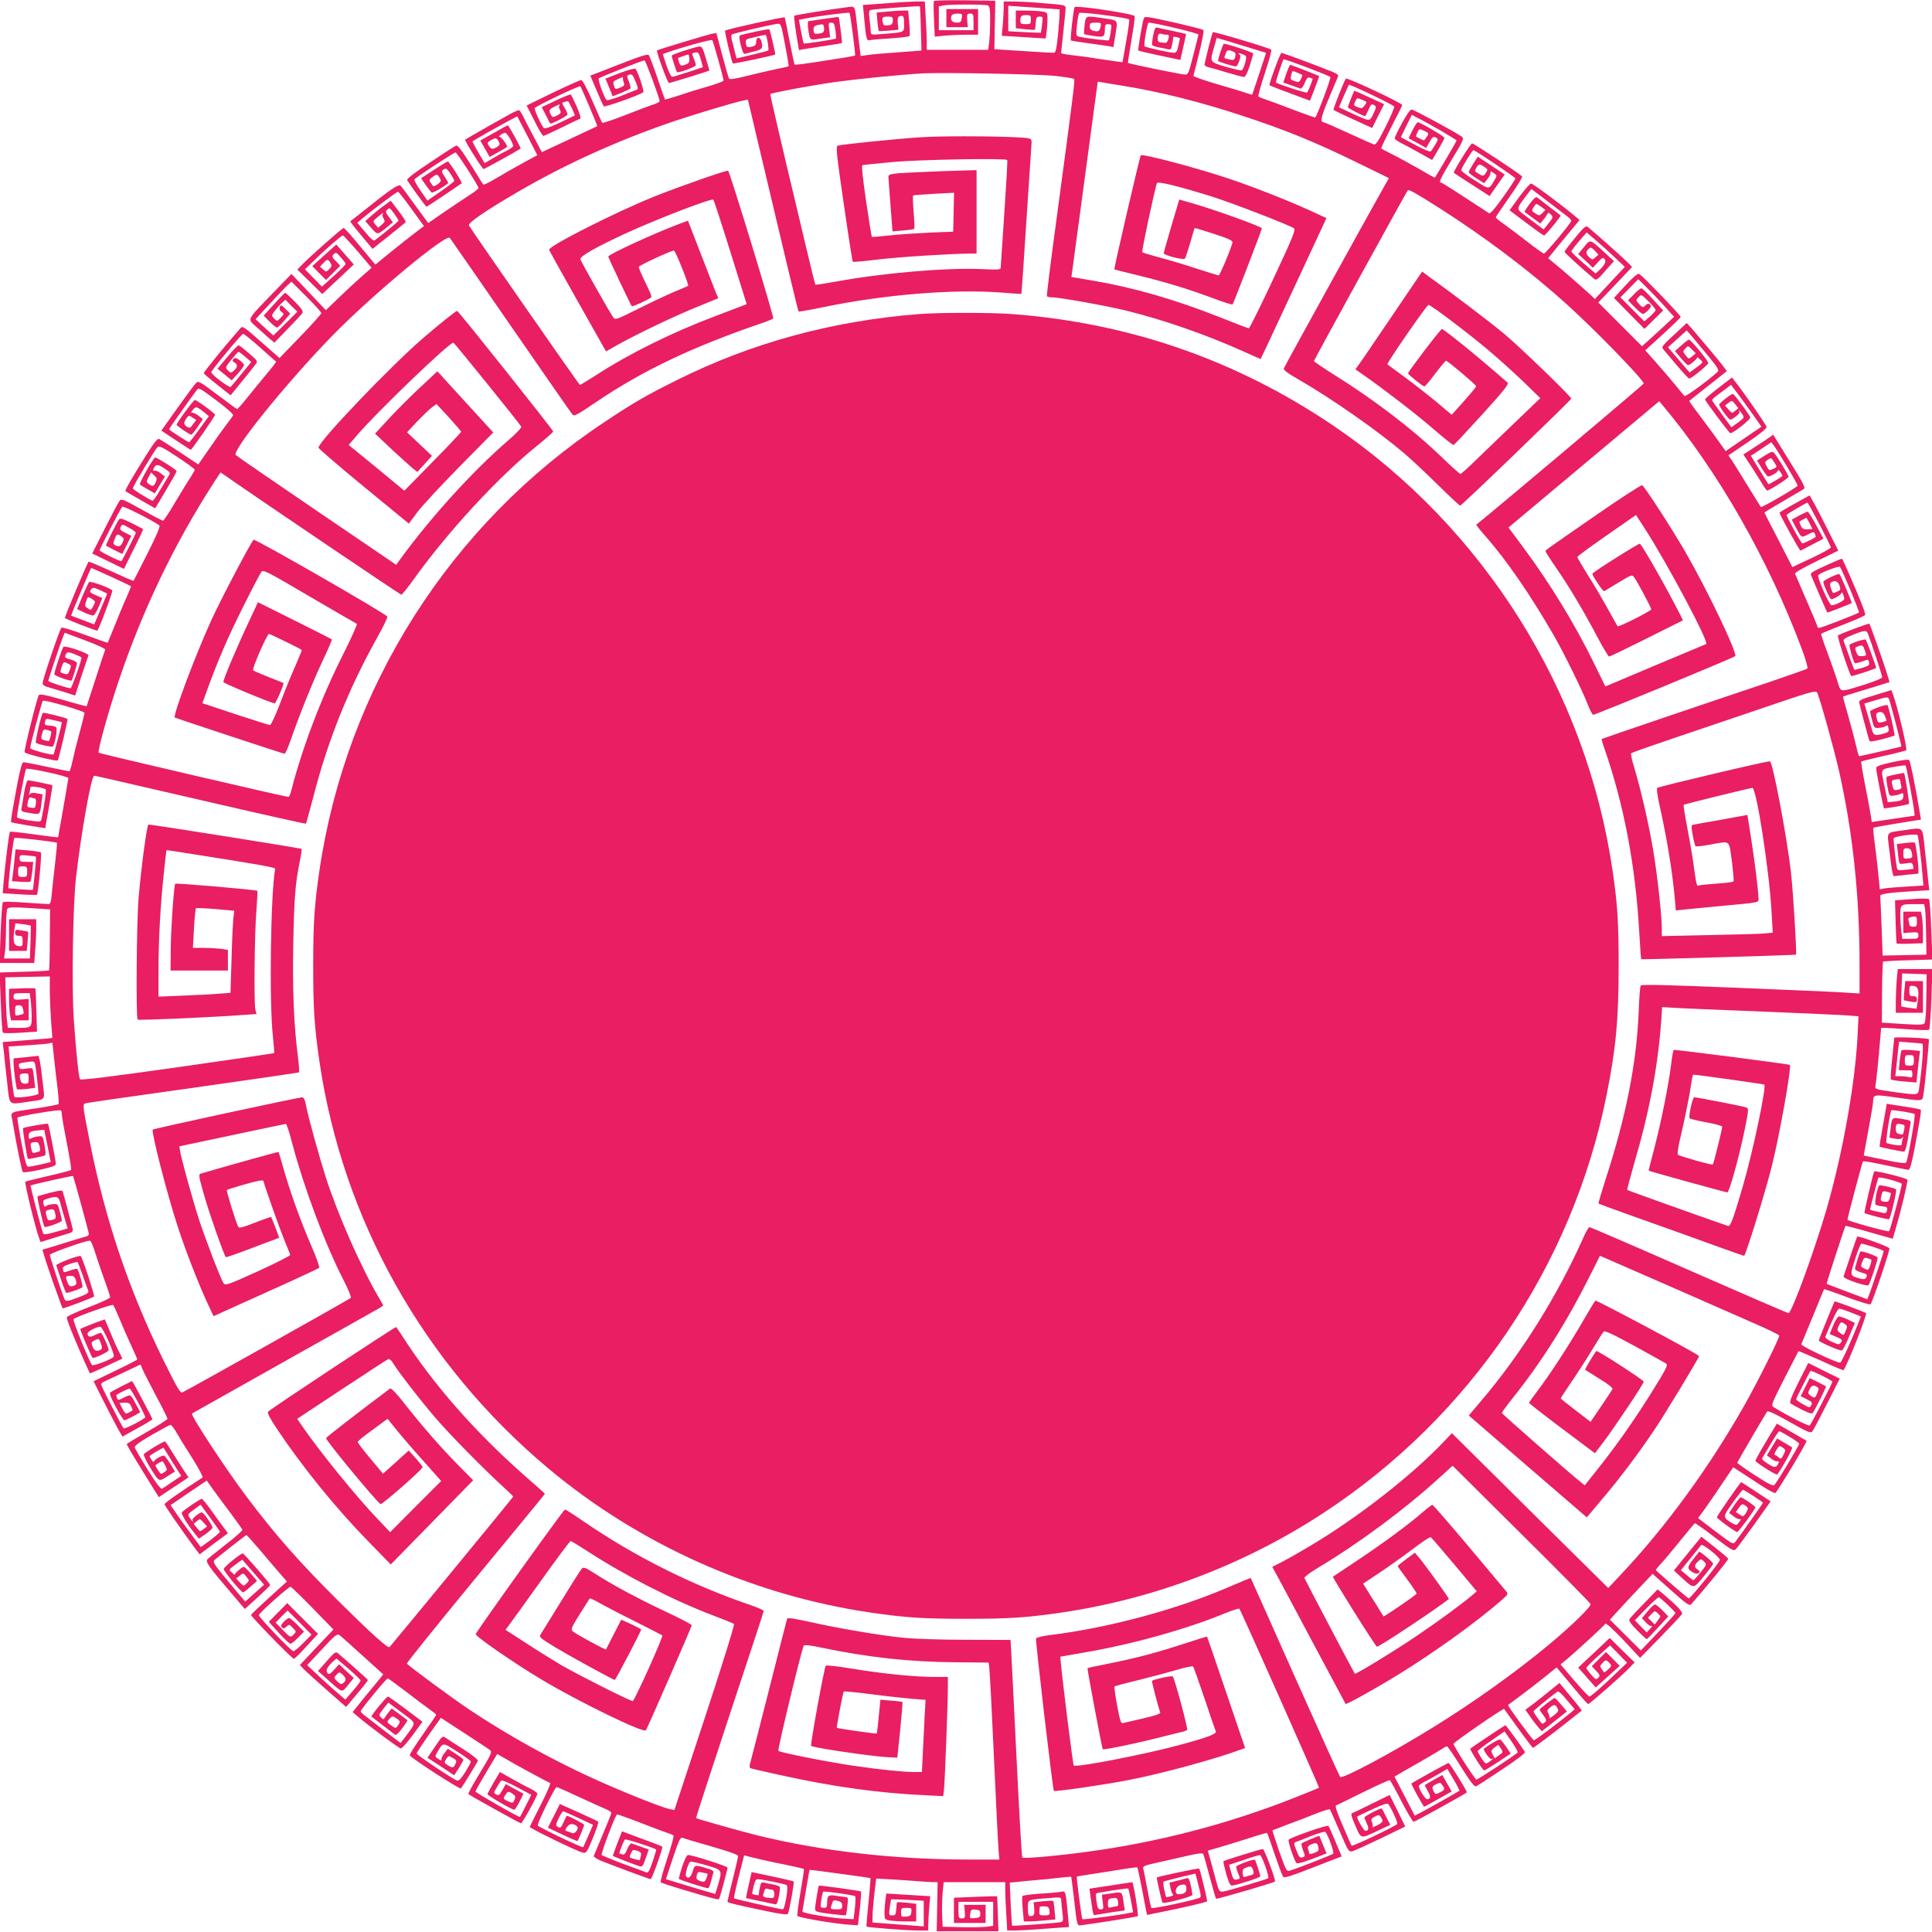
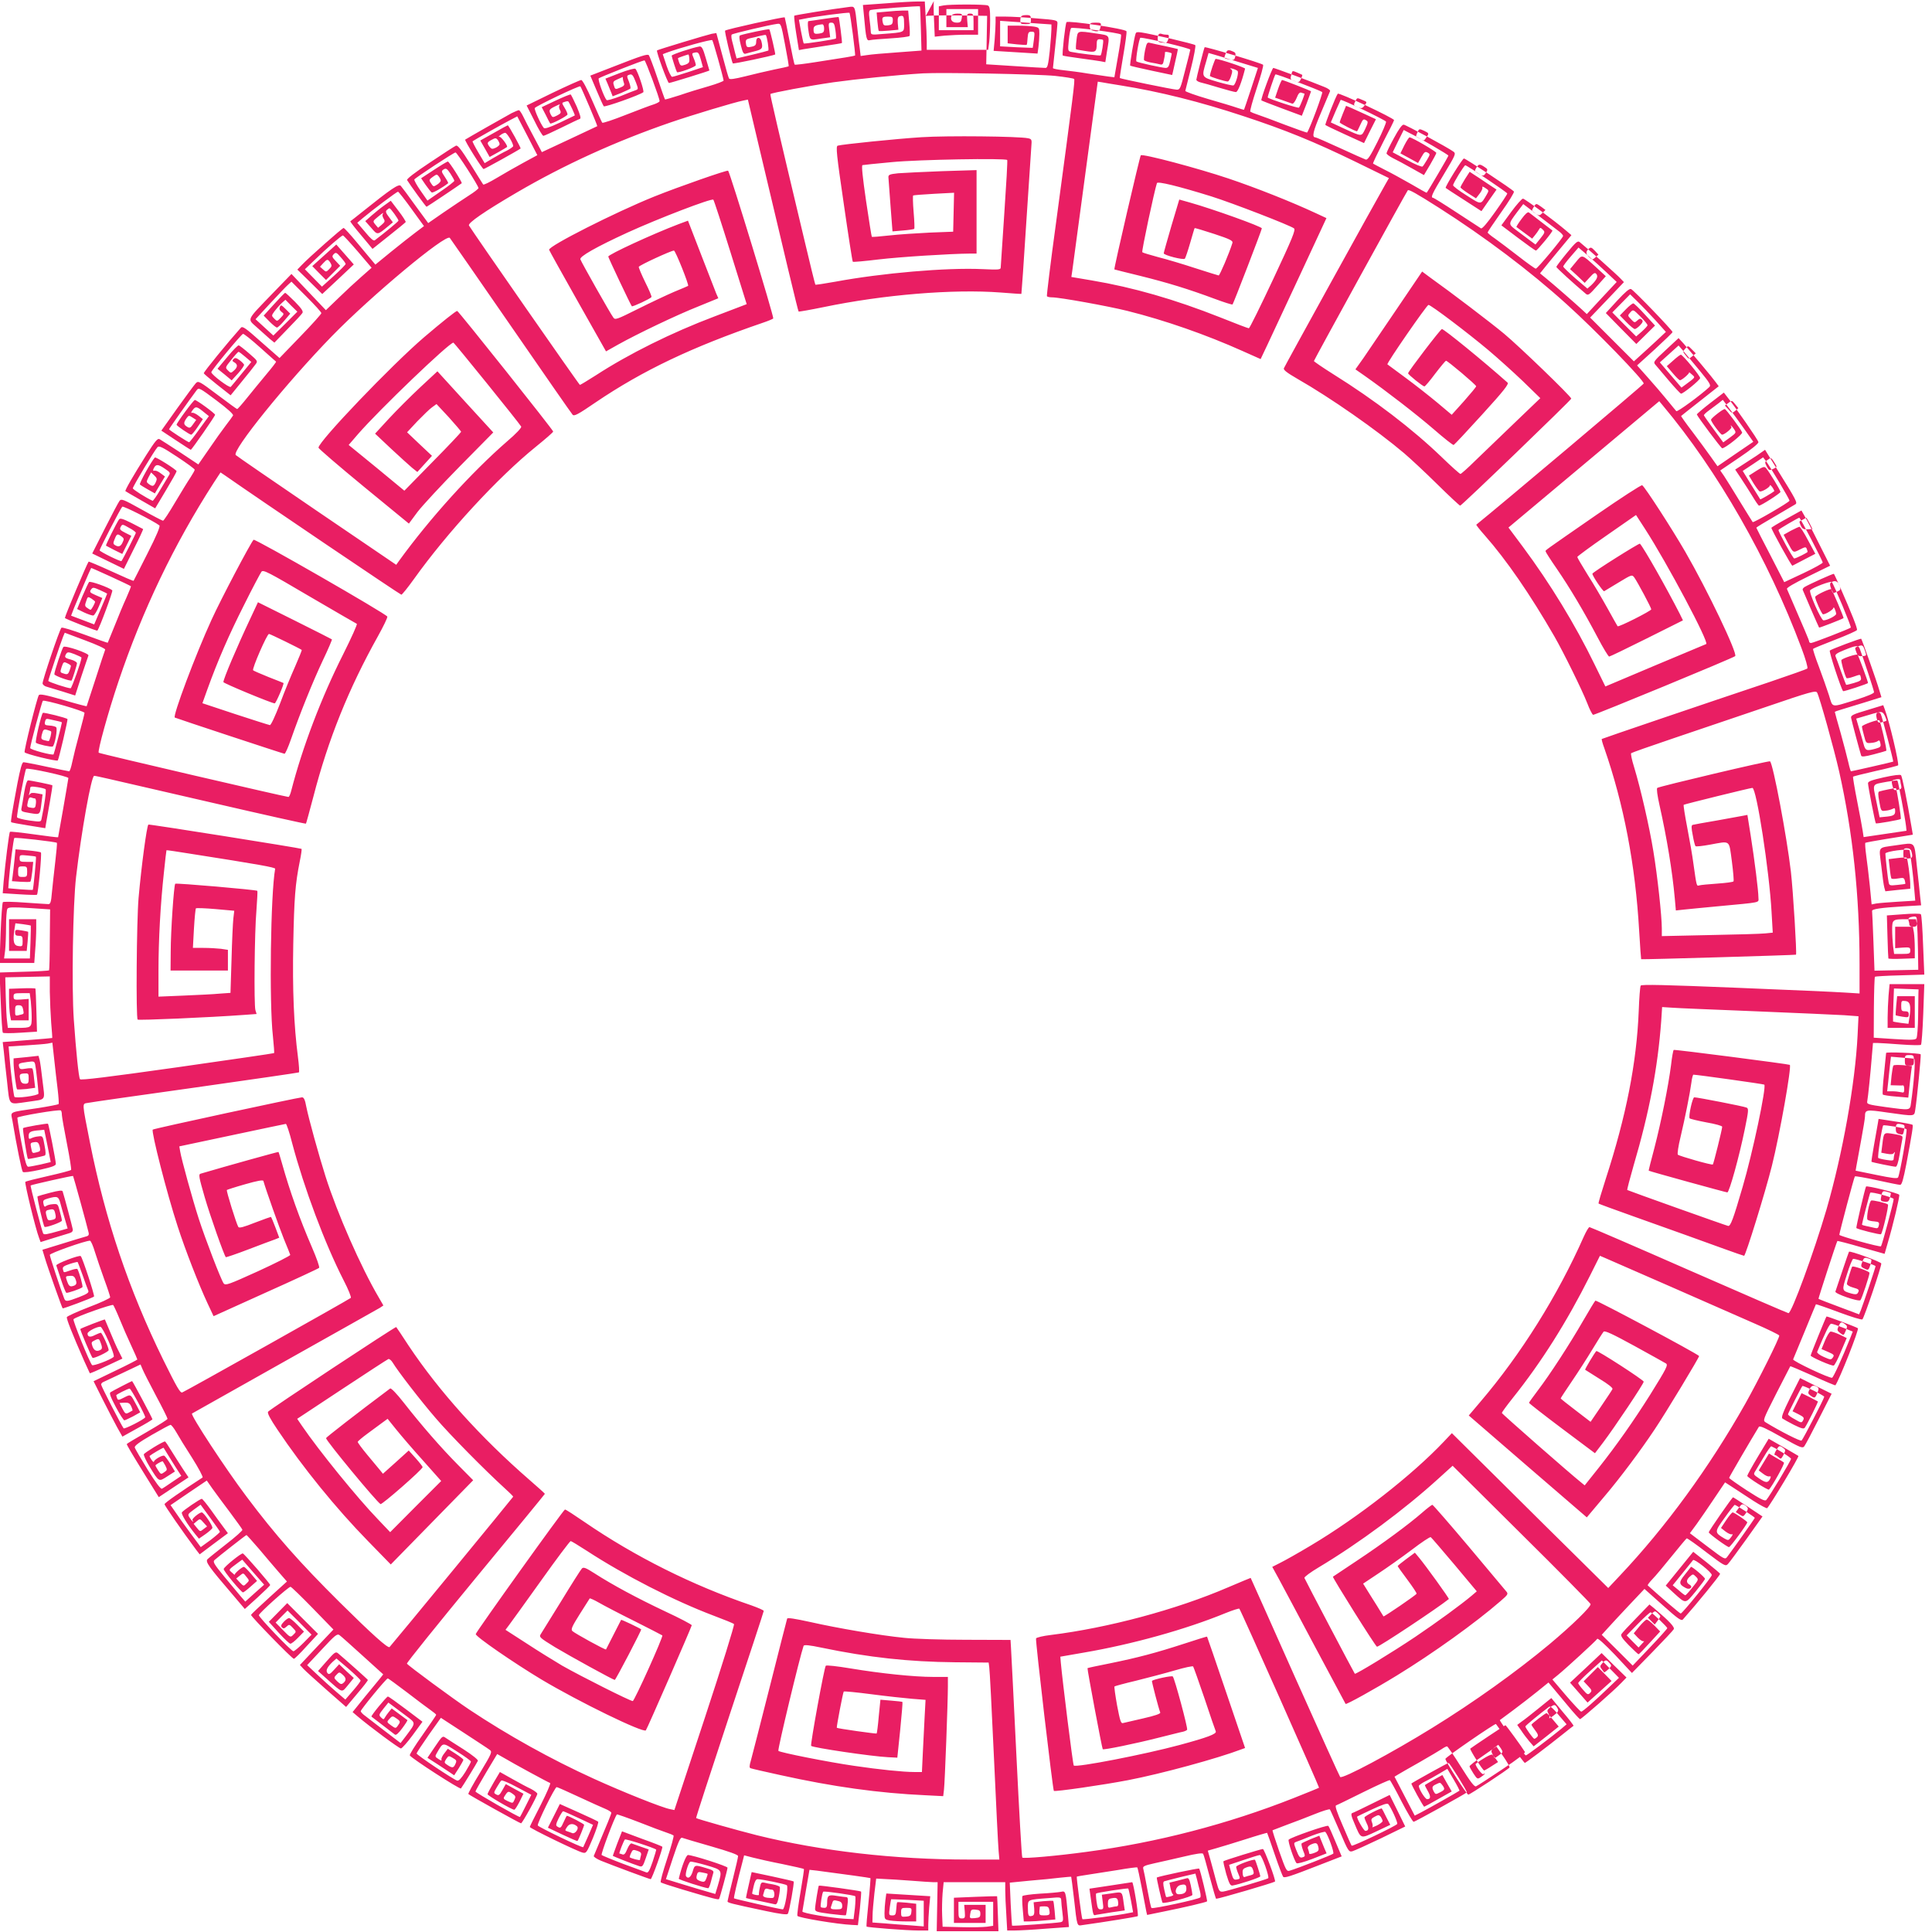
<svg xmlns="http://www.w3.org/2000/svg" version="1.0" width="1280pt" height="1280pt" viewBox="0 0 1280 1280" preserveAspectRatio="xMidYMid meet">
  <g transform="translate(0,1280) scale(0.1,-0.1)" fill="#e91e63" stroke="none">
-     <path d="M6187 12793 c-2 -5 -2 -59 1 -122 l5 -114 66 7 c36 3 101 6 144 6 l77 0 0 85 0 85 -105 0 -105 0 0 -60 0 -60 71 0 71 0 -4 45 c-3 41 -1 45 19 45 21 0 23 -5 23 -55 l0 -55 -115 0 -115 0 0 79 0 79 31 6 c40 8 272 8 293 0 13 -5 16 -23 16 -98 0 -50 -3 -115 -6 -143 l-7 -53 -203 0 -204 0 0 53 c0 30 -3 102 -7 160 l-6 107 -51 0 c-28 0 -120 -5 -205 -12 l-154 -11 7 -71 c14 -157 17 -168 40 -162 11 3 74 8 139 12 65 4 120 11 123 16 3 4 2 44 -2 88 l-7 80 -36 0 c-20 0 -67 -3 -105 -7 l-68 -6 5 -59 c3 -33 7 -61 9 -63 2 -2 32 -1 66 2 l64 6 -4 43 c-2 34 1 44 14 47 24 7 28 -1 28 -54 0 -55 5 -53 -142 -64 -77 -7 -78 -6 -79 17 0 12 -4 49 -8 80 -6 48 -4 59 8 62 20 6 322 28 326 24 1 -2 4 -68 6 -148 l4 -145 -160 -12 c-88 -6 -178 -14 -201 -18 l-42 -6 -5 43 c-4 24 -11 88 -17 143 -17 153 -13 144 -62 138 -99 -12 -351 -53 -356 -57 -2 -3 3 -55 13 -117 l18 -111 31 6 c17 3 81 13 141 22 61 9 111 17 113 19 3 3 -18 168 -22 172 -1 1 -44 -4 -96 -12 -52 -8 -99 -15 -104 -15 -4 0 -5 -21 -2 -47 12 -84 8 -80 81 -69 l65 9 -6 49 c-6 44 -5 48 14 48 17 0 21 -9 27 -51 4 -27 5 -52 3 -54 -5 -6 -209 -37 -213 -33 -2 2 -10 38 -18 80 l-14 77 26 5 c72 16 304 46 309 41 6 -6 41 -277 37 -283 -1 -1 -29 -7 -61 -12 -32 -5 -121 -19 -197 -31 -76 -12 -140 -20 -142 -17 -3 2 -18 73 -34 157 -16 84 -31 154 -32 156 -6 5 -387 -79 -395 -88 -5 -4 43 -204 51 -217 3 -5 262 50 281 59 3 2 -34 163 -39 167 -4 4 -161 -29 -193 -40 -8 -3 -7 -22 4 -65 12 -48 18 -60 31 -57 9 3 37 10 64 17 48 12 53 20 41 67 -9 30 -34 28 -34 -3 0 -26 -7 -31 -45 -37 -15 -2 -21 3 -23 24 -3 23 1 28 25 34 15 3 45 10 67 16 21 5 39 8 40 6 8 -11 22 -99 16 -103 -4 -2 -53 -15 -108 -28 l-102 -24 -11 41 c-5 23 -14 57 -19 76 -5 19 -6 37 -2 41 7 7 253 65 302 71 24 3 25 0 51 -137 15 -77 26 -142 24 -144 -2 -2 -46 -12 -97 -22 -51 -11 -138 -31 -192 -45 -69 -17 -101 -22 -106 -14 -4 6 -24 76 -45 156 l-39 145 -31 -5 c-29 -6 -357 -105 -362 -110 -7 -6 70 -216 79 -216 10 0 268 80 268 83 0 1 -11 38 -24 82 -19 66 -27 79 -42 77 -44 -7 -184 -53 -184 -61 0 -8 31 -104 35 -109 7 -8 125 35 125 46 0 7 -6 28 -14 46 -14 33 -13 34 9 38 21 4 25 -1 38 -46 l14 -51 -96 -32 c-53 -17 -101 -32 -108 -32 -6 -1 -23 33 -37 74 l-25 76 23 9 c86 32 299 91 305 84 6 -7 71 -238 75 -268 0 -4 -43 -21 -98 -37 -54 -15 -141 -42 -193 -60 -52 -17 -96 -29 -97 -28 -2 2 -25 67 -51 144 -26 77 -52 144 -56 149 -9 10 -47 -2 -236 -76 l-152 -59 41 -97 c22 -53 44 -101 48 -106 8 -8 240 75 262 93 8 7 -37 140 -52 155 -5 5 -49 -7 -104 -28 l-95 -37 16 -37 c8 -20 19 -47 24 -59 l8 -21 56 22 c30 13 58 26 61 29 4 3 -1 24 -9 46 -15 36 -15 40 0 45 20 8 26 2 47 -52 15 -40 15 -43 -1 -49 -10 -3 -56 -21 -102 -40 -47 -18 -88 -30 -92 -26 -17 18 -60 136 -52 144 9 8 289 119 303 119 7 0 100 -250 100 -270 0 -5 -17 -14 -37 -21 -21 -6 -105 -38 -187 -70 -83 -33 -153 -56 -156 -52 -4 5 -33 70 -66 146 -35 81 -65 137 -73 137 -7 0 -92 -38 -188 -84 l-174 -85 51 -100 c27 -56 54 -101 60 -101 5 0 58 24 119 54 60 30 115 56 122 58 10 3 4 25 -20 82 -19 42 -37 78 -40 80 -3 2 -48 -16 -99 -40 l-93 -44 27 -52 c14 -29 27 -54 29 -56 6 -7 115 50 115 60 0 7 -9 27 -20 45 -19 32 -19 32 1 38 11 4 22 5 24 3 8 -9 46 -90 43 -93 -2 -1 -47 -23 -100 -48 -71 -33 -100 -42 -106 -34 -21 27 -63 120 -59 131 5 12 296 151 302 144 6 -6 115 -261 112 -264 -1 -1 -84 -40 -185 -87 l-182 -85 -54 102 c-30 55 -62 118 -72 139 -10 20 -22 37 -26 37 -5 0 -27 -9 -49 -20 -34 -18 -299 -169 -307 -175 -6 -5 113 -195 122 -195 6 0 223 120 245 136 4 3 -79 154 -85 154 -2 0 -44 -23 -93 -51 l-89 -50 31 -54 31 -55 56 31 c30 17 57 33 59 35 8 7 -42 74 -52 68 -7 -3 -3 2 7 10 11 9 26 16 33 16 12 0 53 -68 53 -88 0 -4 -19 -18 -42 -30 -24 -11 -66 -35 -95 -52 l-52 -31 -42 71 c-23 39 -40 72 -38 74 8 7 203 117 248 140 l48 25 67 -129 66 -128 -92 -50 c-51 -28 -131 -73 -177 -101 -47 -28 -87 -48 -90 -43 -3 5 -42 66 -85 136 -60 95 -83 125 -95 121 -9 -4 -87 -54 -173 -112 -100 -66 -155 -109 -151 -116 20 -33 125 -177 129 -177 3 0 218 144 233 156 5 5 -83 144 -92 144 -4 0 -46 -25 -93 -56 l-84 -55 30 -44 c17 -24 35 -47 40 -50 8 -5 72 32 109 61 2 2 -8 21 -22 42 -24 36 -24 39 -7 50 15 9 22 5 44 -28 14 -22 26 -43 26 -48 0 -4 -40 -36 -89 -69 l-89 -62 -46 66 c-25 36 -43 69 -41 74 8 12 262 179 273 179 10 0 152 -221 152 -236 0 -5 -28 -27 -63 -49 -34 -22 -109 -72 -166 -111 l-104 -72 -85 116 c-46 65 -90 123 -97 131 -14 14 -64 -20 -255 -173 -41 -33 -77 -61 -79 -62 -2 -2 30 -44 72 -93 l75 -90 108 86 c60 47 110 89 112 92 1 4 -20 38 -48 74 l-51 67 -42 -30 c-23 -16 -61 -47 -84 -67 l-43 -38 39 -44 c43 -50 40 -50 115 12 l29 24 -26 35 c-20 26 -24 37 -15 46 7 7 15 12 19 12 7 0 59 -72 59 -82 0 -5 -91 -80 -157 -130 -8 -6 -28 11 -63 54 l-53 62 34 29 c69 58 228 177 236 177 4 -1 45 -52 90 -115 l82 -113 -57 -43 c-31 -23 -104 -81 -161 -127 l-104 -85 -26 31 c-14 17 -60 72 -101 121 -41 50 -79 90 -83 91 -9 0 -232 -197 -279 -247 l-28 -29 83 -81 82 -81 105 98 104 98 -58 66 -58 66 -80 -72 -79 -71 45 -46 46 -46 47 47 47 47 -29 31 c-26 27 -27 32 -14 46 14 14 19 12 47 -21 18 -20 32 -39 32 -44 0 -4 -35 -40 -78 -79 l-79 -71 -56 57 -57 58 63 60 c82 80 179 164 189 164 4 0 48 -48 99 -107 l91 -107 -68 -60 c-38 -33 -106 -96 -152 -141 l-83 -80 -114 120 -114 120 -126 -130 c-176 -183 -168 -165 -104 -223 30 -27 68 -61 85 -76 l32 -26 88 91 c49 50 93 97 98 106 6 11 -7 30 -50 74 -32 32 -61 59 -65 59 -3 0 -36 -34 -74 -76 l-68 -75 39 -40 c21 -21 43 -39 49 -39 6 0 28 21 49 46 l39 46 -31 31 c-28 28 -32 29 -38 12 -5 -12 -1 -22 11 -31 18 -13 18 -15 -5 -39 -24 -25 -24 -25 -43 -6 -19 19 -19 20 1 48 11 15 32 39 46 53 l27 24 39 -40 40 -39 -79 -79 -80 -79 -59 54 -59 54 97 105 c54 58 107 114 119 124 l22 20 99 -99 c55 -55 100 -104 99 -110 0 -5 -62 -75 -139 -154 l-138 -143 -122 107 c-102 91 -123 106 -134 94 -89 -100 -246 -292 -246 -302 0 -3 40 -37 89 -76 l89 -70 74 91 c40 49 81 100 90 113 17 22 17 23 -41 73 -32 28 -63 52 -69 54 -5 2 -39 -32 -75 -76 l-66 -79 47 -38 47 -39 43 47 c23 26 41 52 39 57 -2 5 -15 19 -30 30 -22 16 -30 17 -40 7 -10 -10 -8 -14 6 -22 23 -13 22 -32 -3 -54 -20 -18 -21 -18 -40 1 -19 19 -18 20 23 71 23 29 44 52 47 52 3 1 23 -14 45 -33 l40 -34 -64 -78 c-36 -44 -68 -83 -72 -87 -8 -10 -129 81 -129 97 0 12 196 249 210 254 5 2 55 -38 112 -89 56 -51 105 -93 107 -95 2 -2 -28 -41 -66 -86 -38 -46 -96 -116 -127 -155 -32 -40 -61 -73 -65 -73 -3 0 -62 43 -131 95 -118 89 -126 93 -142 77 -9 -9 -64 -84 -123 -166 l-106 -149 95 -63 c53 -35 98 -64 100 -64 6 0 161 223 161 232 0 9 -122 98 -134 98 -9 0 -121 -152 -121 -164 0 -7 86 -66 97 -66 4 0 24 23 43 52 l34 51 -29 23 c-17 13 -36 22 -43 19 -8 -3 -6 5 5 19 20 26 27 24 77 -17 l30 -24 -63 -86 c-34 -48 -65 -87 -68 -87 -8 0 -133 81 -133 86 0 4 145 209 183 259 14 18 19 16 131 -68 76 -57 114 -92 110 -100 -4 -7 -26 -37 -49 -67 -23 -30 -73 -100 -111 -156 l-70 -101 -119 79 c-66 43 -128 83 -137 88 -14 8 -28 -9 -91 -108 -86 -136 -141 -232 -136 -236 2 -2 47 -28 101 -59 l96 -55 71 119 c39 65 71 122 71 127 0 10 -138 97 -144 91 -22 -23 -106 -173 -99 -179 4 -4 28 -19 53 -33 l46 -26 33 56 34 56 -24 18 c-23 18 -36 23 -52 20 -4 -1 -3 8 3 19 14 26 28 25 73 -6 36 -24 37 -27 24 -47 -7 -12 -33 -55 -57 -95 -23 -40 -46 -71 -49 -70 -45 21 -131 75 -131 83 0 12 145 254 164 273 10 10 34 -1 129 -64 64 -42 117 -81 117 -86 0 -5 -13 -28 -28 -51 -16 -23 -61 -97 -101 -164 -40 -68 -76 -123 -81 -123 -4 0 -68 33 -141 74 -122 68 -135 73 -147 58 -7 -9 -51 -92 -97 -183 l-84 -166 105 -51 105 -51 65 131 c36 71 64 131 62 133 -2 1 -36 19 -77 40 -59 29 -76 34 -83 23 -17 -25 -89 -170 -86 -173 2 -1 27 -14 55 -29 l53 -26 30 60 30 60 -40 20 c-35 18 -39 23 -30 40 10 18 12 18 55 -7 25 -13 45 -28 45 -33 0 -6 -83 -170 -95 -187 -4 -7 -145 63 -145 71 0 10 138 276 150 289 7 7 208 -95 246 -124 7 -6 -19 -68 -79 -186 -49 -98 -91 -179 -92 -181 -2 -2 -69 27 -149 64 -81 37 -148 65 -149 63 -13 -18 -157 -360 -157 -373 0 -6 212 -88 215 -84 14 16 105 262 99 267 -22 19 -145 63 -154 55 -4 -5 -24 -47 -44 -94 l-35 -85 47 -23 c26 -12 53 -21 60 -20 8 2 24 29 37 60 l23 56 -44 19 c-39 17 -42 21 -31 37 12 16 15 16 60 -4 26 -12 47 -22 47 -23 0 -1 -19 -48 -43 -103 l-43 -101 -76 29 -77 29 20 52 c20 50 109 260 113 264 2 2 258 -115 263 -121 2 -2 -12 -36 -30 -77 -19 -41 -53 -123 -77 -184 -24 -60 -45 -111 -46 -113 -1 -2 -69 22 -150 52 -82 30 -152 52 -157 47 -13 -13 -128 -354 -125 -370 2 -8 14 -18 28 -21 14 -4 62 -19 106 -32 l82 -26 41 127 c23 69 44 131 47 138 6 14 -154 69 -166 57 -9 -10 -60 -163 -60 -181 0 -10 108 -49 115 -41 5 7 35 103 35 114 0 7 -18 18 -40 24 -42 11 -45 16 -31 39 8 12 16 12 55 -3 25 -10 46 -20 46 -23 0 -21 -65 -203 -72 -203 -20 0 -148 42 -148 49 0 8 81 250 98 293 l11 26 136 -51 c76 -28 134 -55 132 -61 -3 -6 -31 -92 -63 -191 -32 -99 -59 -182 -60 -184 -2 -1 -72 17 -156 42 -118 34 -155 41 -161 31 -13 -22 -99 -366 -94 -378 4 -11 216 -63 220 -54 8 13 68 271 64 274 -9 9 -158 46 -163 41 -11 -11 -53 -192 -46 -198 11 -10 102 -30 111 -25 14 9 34 117 23 128 -5 5 -25 10 -44 11 -30 2 -34 5 -30 25 4 19 9 22 29 17 14 -3 38 -9 54 -12 16 -3 29 -7 29 -10 0 -9 -52 -208 -55 -211 -8 -8 -155 31 -155 42 0 19 77 306 84 313 9 9 276 -68 276 -80 0 -5 -15 -66 -34 -136 -19 -69 -40 -154 -47 -188 -7 -35 -16 -63 -21 -63 -4 0 -71 14 -148 30 -77 17 -147 30 -154 30 -10 0 -21 -41 -40 -137 -39 -209 -46 -256 -42 -260 2 -3 54 -12 115 -22 l111 -18 5 31 c3 17 14 80 25 141 11 60 18 110 17 112 -4 4 -146 33 -161 33 -7 0 -17 -29 -25 -77 -7 -43 -15 -90 -18 -104 -5 -25 -2 -26 56 -36 68 -11 66 -13 76 69 l7 55 -37 7 c-27 5 -41 4 -47 -6 -7 -9 -8 -8 -4 5 3 10 6 26 6 34 0 13 8 14 48 8 26 -4 50 -10 54 -14 6 -5 -7 -103 -27 -197 -4 -20 -7 -20 -81 -10 -43 6 -79 16 -81 21 -4 13 52 313 60 321 9 10 282 -50 280 -61 -7 -48 -67 -391 -68 -392 -1 -2 -72 7 -158 19 -86 12 -159 20 -161 17 -6 -5 -31 -208 -42 -330 l-6 -77 111 -7 c62 -4 114 -5 116 -3 8 8 33 273 26 280 -3 4 -43 10 -87 14 l-81 7 -7 -69 c-4 -38 -9 -85 -12 -106 l-5 -36 58 -4 c32 -2 61 -2 64 1 4 3 9 34 13 69 l6 62 -45 0 c-41 0 -45 2 -45 24 0 22 3 23 52 18 29 -2 55 -6 56 -8 4 -2 -17 -217 -21 -220 -1 -1 -38 1 -82 4 l-80 7 3 45 c7 89 31 282 37 288 5 6 275 -25 282 -32 2 -2 -3 -59 -11 -127 -8 -68 -18 -159 -22 -201 -5 -63 -10 -78 -23 -78 -9 0 -79 5 -155 10 -77 6 -143 7 -147 3 -4 -5 -11 -97 -15 -205 l-7 -198 115 0 115 0 6 83 c4 45 7 110 7 145 l0 62 -90 0 -90 0 0 -105 0 -105 59 0 58 0 6 62 c3 35 5 64 3 65 -1 1 -21 5 -44 9 -38 6 -42 5 -42 -15 0 -16 6 -21 25 -21 22 0 25 -4 25 -36 0 -33 -2 -35 -27 -32 -32 3 -39 31 -28 106 l7 45 50 -6 c28 -4 51 -8 52 -9 1 -2 0 -51 -2 -111 l-4 -107 -85 0 -86 0 7 53 c3 28 6 99 6 157 0 58 4 111 9 119 7 11 33 12 146 5 l137 -9 -2 -200 c0 -109 -3 -201 -5 -204 -3 -2 -78 -7 -166 -9 l-162 -5 8 -196 c4 -108 10 -199 14 -203 3 -4 56 -4 116 0 l110 7 -4 140 c-2 77 -5 142 -6 145 -2 3 -42 4 -89 2 l-86 -3 0 -67 c0 -37 3 -84 6 -104 l7 -38 58 0 59 0 0 71 0 71 -50 -4 c-46 -3 -50 -1 -50 20 0 20 5 22 54 22 l53 0 7 -52 c3 -29 6 -78 6 -109 0 -67 -3 -69 -95 -69 l-63 0 -5 43 c-4 23 -7 98 -9 167 l-3 125 148 3 147 3 0 -103 c1 -57 5 -148 9 -203 5 -55 8 -101 7 -102 -1 -1 -75 -7 -164 -14 l-164 -13 7 -60 c3 -34 13 -125 22 -203 18 -164 5 -151 136 -133 127 19 115 2 99 137 -7 65 -16 129 -20 143 l-7 25 -82 -9 -83 -8 0 -32 c1 -43 17 -166 23 -173 3 -2 31 -1 62 2 l58 8 -7 59 c-3 33 -8 63 -11 68 -2 4 -22 4 -44 0 -33 -6 -40 -4 -44 11 -6 23 -4 25 54 33 43 6 47 5 52 -16 5 -20 21 -164 22 -193 0 -14 -156 -35 -160 -21 -6 20 -25 170 -31 252 l-7 81 114 7 c63 4 128 9 145 12 l31 6 12 -109 c6 -59 17 -150 23 -200 6 -51 9 -95 6 -98 -3 -3 -64 -15 -134 -26 -202 -30 -183 -21 -172 -82 29 -174 62 -333 69 -341 5 -6 51 0 114 14 80 18 105 27 105 39 0 20 -47 261 -52 266 -4 4 -159 -23 -165 -29 -5 -4 26 -197 32 -204 2 -3 89 15 111 22 8 3 8 22 -1 68 -11 62 -12 63 -41 59 -16 -1 -37 -7 -46 -12 -15 -8 -18 -5 -18 15 0 27 12 33 74 38 l29 3 22 -107 21 -107 -67 -16 c-37 -8 -74 -15 -82 -15 -10 0 -20 31 -35 108 -21 105 -36 198 -37 217 0 9 274 56 288 48 4 -2 7 -16 7 -31 1 -15 16 -101 34 -192 18 -91 30 -168 27 -171 -3 -4 -71 -22 -151 -40 -80 -18 -148 -35 -152 -39 -7 -5 68 -313 91 -372 l10 -27 83 26 c46 14 94 29 108 33 17 5 24 13 22 26 -3 18 -58 224 -67 251 -3 8 -25 6 -82 -9 -42 -11 -81 -22 -84 -24 -6 -3 37 -191 46 -202 7 -8 115 31 115 41 0 7 -6 35 -14 62 -12 48 -14 50 -46 47 -19 -1 -39 -7 -46 -13 -8 -7 -13 -2 -16 16 -5 22 0 26 31 35 61 17 69 14 81 -32 6 -24 20 -71 30 -105 l18 -62 -52 -15 c-88 -25 -104 -28 -110 -18 -7 11 -87 315 -83 318 6 5 278 66 281 63 3 -4 92 -327 103 -375 4 -17 -1 -23 -24 -28 -15 -4 -85 -25 -155 -47 l-127 -39 16 -53 c15 -53 113 -330 118 -335 3 -4 197 69 208 78 6 5 -76 256 -88 268 -9 9 -166 -51 -162 -62 2 -6 16 -48 31 -93 15 -46 31 -85 35 -88 8 -4 95 26 107 37 5 6 -20 97 -33 120 -2 4 -22 0 -45 -8 -50 -17 -45 -18 -51 6 -4 16 4 22 45 36 27 9 51 14 52 13 2 -2 17 -42 34 -89 16 -47 33 -92 37 -101 5 -13 -8 -22 -62 -43 -81 -31 -89 -31 -98 -8 -23 59 -95 277 -95 288 0 11 234 94 266 94 6 0 21 -34 33 -75 13 -42 41 -123 62 -182 22 -59 39 -112 39 -118 0 -6 -64 -36 -141 -65 -78 -30 -143 -60 -146 -66 -4 -11 35 -109 114 -289 20 -44 37 -81 38 -83 2 -2 51 19 109 47 l107 50 -24 48 c-14 26 -39 84 -57 128 -18 44 -34 81 -35 83 -2 3 -157 -57 -163 -63 -3 -3 73 -184 81 -191 7 -7 107 40 107 51 0 18 -44 115 -52 115 -5 0 -22 -7 -39 -15 -31 -17 -49 -13 -49 10 0 14 59 45 85 45 16 0 100 -190 88 -200 -21 -19 -135 -62 -143 -54 -17 18 -130 298 -123 304 19 18 256 101 263 94 4 -5 24 -47 43 -94 19 -47 53 -125 76 -174 23 -49 41 -91 41 -93 0 -2 -65 -36 -145 -74 l-145 -70 61 -122 c34 -67 77 -150 95 -183 l35 -62 99 55 c55 30 100 57 100 60 0 6 -131 253 -135 253 -3 0 -126 -63 -143 -74 -9 -6 -1 -29 35 -97 26 -49 52 -89 57 -89 4 0 30 12 57 26 l48 27 -24 46 c-41 77 -37 75 -83 52 -35 -18 -41 -19 -46 -5 -3 9 -6 17 -6 20 0 5 77 44 89 44 9 0 106 -180 103 -190 -4 -12 -136 -80 -143 -73 -12 14 -149 279 -149 290 0 6 6 13 13 16 6 3 65 30 130 61 l118 56 14 -33 c7 -17 47 -96 89 -175 42 -78 76 -147 76 -152 0 -5 -61 -43 -135 -86 -74 -42 -135 -79 -135 -81 0 -7 25 -50 127 -215 l85 -137 99 66 98 65 -38 57 c-20 31 -54 84 -75 118 -21 35 -40 63 -43 63 -14 0 -135 -74 -140 -85 -2 -7 15 -44 38 -82 64 -104 60 -101 118 -64 l50 32 -30 50 c-17 27 -35 51 -40 54 -11 8 -69 -26 -69 -39 0 -6 -7 0 -16 12 -9 13 -14 25 -13 26 14 12 91 57 93 54 1 -2 20 -32 42 -68 22 -36 48 -77 58 -92 l17 -26 -58 -39 c-32 -22 -63 -43 -70 -46 -7 -5 -41 39 -94 125 -45 73 -84 139 -86 148 -3 11 29 35 112 83 64 37 120 67 125 67 5 0 22 -21 37 -47 15 -27 62 -104 106 -172 43 -68 74 -127 69 -130 -142 -92 -252 -168 -252 -177 0 -8 118 -179 209 -301 l24 -31 93 70 94 70 -31 42 c-17 22 -54 74 -82 113 -29 40 -56 73 -60 73 -11 0 -124 -77 -132 -90 -6 -10 35 -78 89 -145 l24 -29 42 29 c23 16 44 35 47 41 5 13 -56 103 -70 104 -16 0 -67 -42 -62 -51 13 -21 -4 -7 -18 15 -15 23 -14 24 28 55 l44 32 63 -86 c35 -48 64 -89 65 -93 1 -4 -27 -28 -62 -55 l-65 -47 -68 92 c-38 51 -83 114 -100 140 l-32 46 120 82 120 81 37 -53 c21 -29 73 -100 117 -158 43 -58 80 -109 82 -115 2 -5 -46 -48 -107 -95 -60 -47 -116 -92 -124 -100 -16 -17 7 -49 169 -238 l78 -92 84 76 c46 42 84 79 84 83 0 9 -170 205 -181 209 -10 4 -124 -88 -127 -103 -3 -11 116 -155 128 -155 4 0 27 17 50 38 l43 38 -39 46 c-22 26 -43 47 -48 47 -12 1 -66 -46 -61 -53 3 -3 -5 3 -17 14 -25 22 -28 17 42 69 l25 18 72 -83 73 -83 -63 -56 -62 -56 -33 38 c-18 21 -67 80 -109 131 -65 79 -74 95 -62 106 24 22 208 166 212 166 2 0 40 -42 83 -92 43 -51 102 -121 131 -154 l54 -62 -118 -107 c-65 -59 -119 -110 -120 -114 -3 -8 272 -291 284 -291 5 0 43 37 84 83 l76 82 -102 102 -102 102 -61 -62 -61 -62 66 -73 c36 -39 70 -72 77 -72 7 0 30 18 51 40 l39 40 -44 45 c-24 25 -49 45 -55 45 -6 0 -22 -11 -35 -25 -18 -19 -21 -28 -12 -37 9 -9 16 -8 30 5 17 16 20 16 42 -8 24 -25 24 -26 4 -45 -20 -20 -20 -20 -69 30 l-49 50 39 40 40 40 80 -80 79 -80 -54 -55 c-30 -30 -60 -55 -66 -55 -14 0 -229 225 -229 239 0 13 199 191 210 188 6 -1 72 -65 147 -142 l137 -141 -111 -117 -111 -118 24 -26 c13 -14 82 -76 153 -139 l129 -113 73 87 c41 48 73 89 71 92 -2 5 -138 126 -198 177 -15 12 -23 6 -74 -52 l-58 -66 58 -52 c109 -97 97 -93 141 -41 l38 47 -49 45 -48 46 -33 -36 c-27 -30 -35 -34 -44 -23 -14 16 -3 39 33 74 l26 23 80 -68 c43 -38 80 -73 80 -78 1 -4 -22 -35 -50 -67 l-51 -59 -61 52 c-34 29 -91 81 -126 114 l-66 62 99 106 c85 92 100 104 115 93 9 -6 78 -68 153 -136 l137 -124 -22 -28 c-12 -15 -58 -71 -102 -124 l-79 -98 34 -29 c80 -68 273 -211 286 -212 7 0 42 39 78 88 l65 89 -110 83 c-61 46 -114 84 -119 84 -9 0 -115 -129 -109 -133 4 -3 131 -100 155 -119 8 -6 24 8 49 42 21 28 36 52 34 54 -2 1 -26 19 -54 40 l-50 37 -18 -22 c-10 -12 -22 -29 -27 -38 -8 -15 -10 -14 -26 1 -15 15 -14 19 16 57 l33 41 31 -23 c17 -13 57 -43 88 -66 64 -48 64 -43 1 -128 l-39 -51 -105 80 c-57 44 -116 89 -131 101 -16 11 -28 25 -28 30 0 11 169 217 179 217 4 0 61 -42 127 -92 66 -51 137 -104 157 -118 20 -14 37 -28 37 -31 0 -3 -41 -63 -90 -133 -50 -70 -88 -131 -85 -136 12 -20 332 -227 339 -219 8 9 108 172 112 183 3 7 -36 38 -93 75 -54 34 -108 69 -120 77 -21 15 -23 13 -71 -58 l-50 -74 61 -39 c33 -22 73 -48 88 -58 l28 -19 31 48 c16 26 30 51 30 55 0 4 -23 22 -51 40 l-52 33 -23 -30 c-13 -16 -22 -35 -19 -42 3 -8 -4 -7 -20 4 -24 15 -24 17 -9 43 41 70 34 69 133 6 50 -31 91 -61 91 -66 0 -5 -17 -36 -37 -69 -26 -41 -43 -60 -54 -57 -23 6 -269 170 -269 180 0 4 36 59 80 122 l81 114 152 -99 c84 -55 161 -105 171 -113 18 -13 16 -20 -63 -151 -46 -75 -81 -139 -78 -142 9 -9 341 -194 349 -194 8 0 108 180 108 196 0 5 -19 20 -42 32 -24 11 -80 41 -124 66 l-82 46 -41 -69 c-22 -38 -41 -73 -41 -78 0 -9 161 -103 177 -103 5 0 20 24 35 53 l26 53 -59 32 -58 32 -22 -39 c-19 -34 -25 -39 -41 -30 -18 10 -18 11 3 47 12 20 25 41 30 45 4 5 50 -14 103 -43 l96 -51 -36 -72 c-20 -40 -37 -73 -39 -75 -4 -5 -295 161 -295 169 0 4 33 62 72 128 l72 120 46 -26 c60 -36 292 -162 305 -166 5 -2 -23 -67 -62 -144 -40 -77 -73 -144 -73 -147 0 -9 315 -162 350 -170 24 -6 27 -1 68 96 23 56 39 105 35 109 -5 4 -63 32 -131 62 l-123 55 -39 -78 -40 -79 97 -46 c53 -25 97 -44 99 -42 6 5 44 99 44 107 0 6 -102 60 -115 60 -1 0 -10 -18 -20 -40 -19 -42 -22 -45 -43 -31 -11 6 -9 17 9 54 13 26 26 47 30 47 3 0 49 -20 102 -45 l96 -45 -31 -72 c-18 -40 -33 -74 -34 -76 -4 -7 -297 133 -301 144 -5 14 113 254 125 254 5 0 70 -29 145 -64 75 -35 155 -71 177 -80 22 -9 40 -21 40 -26 0 -9 -20 -58 -116 -286 -3 -5 19 -20 48 -32 71 -29 321 -122 329 -122 8 0 83 209 77 215 -2 3 -63 27 -136 53 l-131 49 -31 -79 c-16 -44 -30 -81 -30 -83 0 -3 135 -56 176 -69 20 -6 24 0 42 52 l20 59 -52 18 c-28 10 -56 20 -62 22 -6 2 -19 -15 -28 -37 -12 -31 -21 -40 -32 -36 -9 3 -17 6 -20 6 -5 0 27 82 36 93 5 6 196 -56 207 -67 2 -1 -9 -37 -23 -80 -21 -61 -30 -76 -42 -71 -9 3 -77 29 -152 56 -74 28 -139 55 -144 59 -6 7 83 245 101 269 1 2 67 -21 145 -51 79 -31 161 -62 183 -69 22 -7 43 -16 47 -19 5 -3 -15 -73 -42 -155 -27 -82 -47 -152 -42 -156 4 -4 68 -25 142 -47 211 -63 240 -70 244 -63 6 9 56 194 56 207 0 10 -231 84 -262 84 -12 0 -41 -73 -61 -157 -2 -6 173 -62 195 -63 4 0 12 19 18 43 6 23 13 50 16 59 4 13 -7 20 -50 32 -73 22 -74 22 -87 -24 -12 -38 -31 -51 -44 -30 -8 13 16 91 29 96 6 2 54 -9 106 -24 108 -32 106 -29 76 -134 l-17 -56 -52 15 c-29 8 -102 30 -164 49 l-111 34 46 140 c37 111 50 139 62 134 8 -3 95 -29 193 -57 118 -34 177 -55 177 -64 0 -8 -16 -77 -35 -153 -19 -76 -35 -143 -35 -147 0 -9 18 -14 254 -64 99 -21 141 -26 146 -18 9 14 44 209 38 214 -2 2 -66 17 -141 33 l-137 29 -5 -21 c-25 -110 -34 -150 -32 -151 1 -1 40 -10 87 -19 47 -10 93 -20 102 -22 13 -4 19 6 28 50 6 31 9 60 6 65 -3 5 -23 12 -43 16 -21 3 -48 9 -60 12 -19 4 -23 -1 -29 -34 -5 -21 -7 -42 -6 -46 2 -7 -35 -1 -45 7 -1 0 4 22 10 49 7 32 16 47 26 47 29 0 186 -33 194 -40 12 -11 -13 -160 -27 -160 -17 0 -318 69 -323 73 -3 4 20 105 58 249 l9 36 58 -15 c31 -8 119 -28 196 -43 76 -16 140 -30 142 -33 2 -2 -8 -69 -22 -150 -14 -81 -24 -153 -21 -160 4 -12 267 -56 362 -60 l39 -2 13 110 c6 60 10 111 8 113 -4 5 -278 43 -280 39 -4 -4 -25 -134 -25 -154 0 -18 11 -21 100 -33 56 -7 102 -11 104 -9 2 2 7 30 10 62 6 44 4 57 -6 58 -7 0 -35 4 -63 8 -57 10 -65 4 -65 -46 0 -25 -4 -33 -18 -33 -10 0 -21 2 -24 5 -5 6 9 95 16 102 5 6 205 -23 212 -30 3 -3 2 -39 -2 -79 l-9 -73 -60 3 c-91 5 -280 37 -279 48 1 5 12 69 24 143 l23 133 46 -5 c184 -24 355 -48 358 -50 1 -2 -4 -74 -13 -161 -9 -86 -15 -158 -13 -160 7 -6 268 -26 340 -26 l69 0 0 38 c0 22 3 73 6 114 l7 75 -146 9 -145 9 -6 -44 c-3 -24 -6 -63 -6 -86 0 -41 1 -43 38 -49 20 -3 67 -6 105 -6 l67 0 0 59 0 58 -62 7 c-34 3 -63 5 -64 3 -2 -2 -5 -22 -6 -45 -3 -37 -6 -42 -26 -42 -23 0 -24 2 -17 53 4 28 8 53 9 54 0 0 49 -1 109 -4 l107 -6 0 -85 0 -85 -87 7 c-49 3 -125 9 -170 13 l-83 6 1 46 c0 25 6 91 12 146 l12 99 55 -3 c30 -1 109 -6 175 -11 66 -5 133 -10 148 -10 l29 0 -3 -162 -3 -163 205 0 204 0 -4 115 c-2 63 -4 116 -5 117 0 1 -65 -1 -143 -4 l-143 -6 0 -83 0 -84 105 0 105 0 0 60 0 60 -71 0 -71 0 4 -45 c3 -41 1 -45 -19 -45 -21 0 -23 5 -23 55 l0 55 115 0 115 0 0 -79 0 -80 -42 -6 c-24 -3 -99 -5 -168 -3 l-125 3 -3 75 c-2 41 0 108 3 148 l7 72 204 0 204 0 0 -53 c0 -30 3 -102 7 -160 l6 -107 51 0 c28 0 120 5 205 12 l153 11 -6 71 c-16 171 -15 169 -48 162 -16 -3 -78 -9 -139 -12 -60 -4 -112 -11 -115 -16 -3 -4 -2 -44 2 -88 l7 -80 36 0 c20 0 67 3 105 7 l68 6 -5 59 c-3 33 -7 61 -9 64 -3 2 -33 1 -67 -2 l-63 -7 4 -43 c2 -34 -1 -44 -14 -47 -24 -7 -28 1 -28 54 0 55 -5 53 143 64 76 7 77 6 78 -17 0 -12 4 -49 8 -81 7 -53 5 -58 -13 -62 -29 -6 -318 -27 -321 -23 -1 2 -5 67 -9 144 l-6 141 132 13 c73 6 165 15 203 20 39 4 71 7 72 6 1 -1 9 -65 18 -141 22 -195 19 -185 58 -179 138 19 361 55 365 59 7 6 -29 225 -37 225 -3 0 -68 -10 -144 -22 l-139 -21 6 -44 c20 -143 17 -135 40 -129 11 2 59 10 104 17 l84 12 -7 46 c-11 82 -7 78 -80 67 l-65 -9 6 -49 c6 -44 5 -48 -14 -48 -17 0 -21 9 -27 51 -4 27 -5 52 -3 54 5 6 209 37 213 33 2 -2 10 -38 18 -80 l14 -77 -26 -5 c-69 -15 -305 -46 -310 -41 -5 5 -40 277 -37 282 1 1 35 7 76 13 41 6 130 20 198 31 68 12 125 19 127 17 2 -2 16 -64 30 -138 14 -74 28 -145 30 -156 l5 -21 112 23 c135 27 279 61 285 67 4 4 -44 204 -52 217 -3 5 -262 -50 -281 -59 -3 -2 34 -163 38 -167 10 -9 198 40 198 52 0 7 -5 36 -11 64 -9 40 -14 50 -27 46 -10 -3 -39 -10 -65 -17 l-49 -12 7 -36 c4 -20 11 -39 17 -42 5 -4 -2 -9 -17 -13 -15 -4 -28 -6 -29 -4 -2 2 -7 25 -13 51 -8 36 -8 50 1 53 6 2 55 15 108 28 l98 23 11 -41 c5 -23 14 -57 19 -76 5 -19 6 -38 2 -41 -11 -12 -316 -78 -323 -70 -4 3 -16 60 -28 126 -12 66 -24 127 -27 136 -4 14 10 20 73 34 43 9 132 30 198 45 79 19 122 25 126 18 4 -5 23 -75 44 -154 21 -79 40 -144 42 -144 19 0 380 106 390 114 8 7 -71 216 -80 216 -15 -1 -255 -75 -261 -81 -3 -2 6 -40 18 -84 20 -66 27 -79 42 -77 44 7 184 53 184 61 0 8 -31 104 -35 109 -7 8 -125 -35 -125 -46 0 -7 6 -28 14 -46 14 -33 13 -34 -9 -38 -21 -4 -25 1 -38 46 l-14 51 96 32 c53 18 101 33 108 33 13 0 65 -147 55 -154 -15 -9 -272 -85 -297 -88 -26 -3 -29 1 -47 67 -10 39 -27 100 -37 137 l-19 67 56 16 c32 9 120 36 196 60 77 25 141 43 141 42 1 -1 24 -65 50 -142 26 -77 52 -144 56 -149 9 -10 44 1 236 76 l152 59 -41 97 c-22 53 -43 101 -48 105 -7 8 -245 -75 -262 -91 -8 -8 37 -141 52 -156 5 -5 49 7 104 28 l95 37 -16 37 c-8 20 -19 47 -24 59 l-8 21 -56 -22 c-30 -13 -58 -26 -61 -29 -4 -3 1 -24 9 -46 15 -36 15 -40 0 -45 -20 -8 -26 -2 -47 52 -15 40 -15 43 1 49 10 3 56 21 102 40 47 18 88 30 92 26 17 -18 60 -136 52 -144 -8 -8 -238 -98 -289 -113 -20 -6 -25 4 -69 129 -26 75 -46 137 -44 139 2 1 45 17 94 36 50 18 133 50 185 71 52 21 97 35 101 31 3 -4 32 -69 65 -145 56 -132 60 -138 84 -132 14 4 98 42 188 85 l162 79 -51 104 -52 105 -118 -58 c-64 -32 -123 -60 -130 -62 -10 -3 -7 -20 15 -70 44 -104 37 -102 144 -52 l93 44 -27 52 c-14 29 -27 54 -29 56 -5 6 -115 -50 -115 -59 0 -6 7 -23 15 -40 16 -31 13 -49 -9 -49 -11 0 -61 88 -54 95 2 2 47 23 100 48 71 33 100 42 106 34 21 -27 63 -120 59 -131 -5 -12 -296 -151 -302 -144 -2 2 -29 61 -59 133 -39 89 -53 131 -44 134 7 2 88 42 181 88 93 46 171 81 175 79 4 -2 39 -65 77 -140 39 -75 75 -136 81 -136 8 0 339 183 352 195 5 5 -113 194 -121 195 -6 0 -228 -123 -246 -136 -4 -3 79 -154 85 -154 2 0 44 23 93 51 l89 50 -31 54 -31 55 -56 -31 c-30 -17 -57 -33 -59 -35 -2 -2 6 -19 18 -39 22 -38 20 -55 -4 -55 -13 0 -55 67 -55 88 0 4 19 18 43 30 23 11 65 35 94 52 l52 31 42 -71 c23 -39 40 -72 38 -74 -8 -7 -216 -124 -255 -144 l-41 -21 -67 129 -67 129 23 14 c13 8 77 45 143 82 66 38 132 77 147 87 14 10 30 18 35 18 4 0 46 -61 92 -135 64 -102 89 -134 100 -130 9 4 87 54 173 112 100 66 155 109 151 116 -20 33 -125 177 -129 177 -4 0 -224 -147 -233 -155 -5 -6 83 -145 92 -145 4 0 45 25 92 56 l84 56 -30 44 c-16 24 -34 46 -39 49 -8 5 -69 -30 -109 -61 -8 -6 41 -74 50 -68 21 12 7 -5 -15 -19 -23 -16 -25 -15 -50 23 -14 22 -26 43 -26 48 0 4 40 36 89 69 l89 62 46 -66 c25 -36 43 -69 41 -73 -7 -12 -263 -180 -273 -180 -10 0 -152 221 -152 237 0 10 330 237 335 231 1 -2 44 -60 94 -130 51 -71 95 -128 97 -128 6 0 144 104 244 184 41 33 77 61 79 62 2 2 -30 44 -72 93 l-75 91 -84 -68 c-46 -37 -96 -77 -113 -88 l-29 -22 27 -38 c14 -22 39 -54 54 -72 l28 -32 83 65 83 66 -37 44 c-20 25 -40 45 -44 45 -8 0 -100 -71 -100 -77 0 -2 11 -19 25 -37 19 -25 22 -35 13 -44 -7 -7 -15 -12 -19 -12 -7 0 -59 72 -59 82 0 5 91 80 157 130 8 6 28 -11 63 -54 l53 -62 -34 -29 c-70 -58 -228 -177 -236 -177 -9 1 -177 230 -172 234 2 1 42 31 89 66 47 35 118 90 159 123 l74 60 26 -31 c14 -17 60 -72 101 -121 41 -50 78 -90 82 -91 9 0 227 191 275 242 l33 34 -83 81 -82 81 -104 -98 -105 -98 58 -66 58 -66 80 72 79 71 -45 46 -46 46 -47 -47 -47 -47 29 -31 c26 -27 27 -32 14 -46 -14 -14 -19 -12 -47 21 -18 20 -32 40 -32 44 0 5 35 41 78 79 l79 71 56 -57 57 -58 -63 -60 c-93 -90 -177 -164 -187 -164 -5 0 -50 48 -100 106 l-91 107 38 31 c55 45 251 225 259 238 4 7 51 -36 119 -107 l111 -119 135 138 c74 76 138 144 142 152 8 14 -31 55 -129 138 l-32 26 -88 -91 c-49 -50 -93 -97 -98 -106 -6 -11 7 -30 50 -74 32 -32 61 -59 64 -59 3 0 36 34 74 76 l69 75 -39 40 c-21 21 -43 39 -50 39 -6 0 -28 -21 -49 -46 l-37 -45 27 -29 c16 -16 33 -27 39 -23 6 3 1 -5 -12 -18 l-22 -24 -40 40 -39 40 76 78 c42 43 79 76 83 75 15 -6 110 -97 110 -105 0 -4 -52 -62 -115 -128 l-114 -120 -102 102 -103 102 39 43 c21 24 85 92 141 152 l103 109 121 -108 c102 -91 123 -106 134 -94 90 101 246 292 246 302 0 3 -40 37 -89 76 l-89 70 -91 -112 -91 -112 52 -48 c83 -75 76 -75 146 9 34 42 62 79 62 84 0 10 -89 85 -93 79 -2 -2 -20 -25 -41 -52 -41 -50 -40 -64 7 -88 26 -15 51 7 25 22 -24 13 -23 32 2 54 20 18 21 18 40 -1 19 -19 18 -20 -23 -71 -23 -29 -44 -52 -47 -52 -3 -1 -23 14 -44 33 l-40 33 64 79 c35 43 67 83 71 88 9 10 124 -81 124 -99 0 -14 -195 -255 -206 -255 -5 0 -133 109 -218 186 -3 3 11 21 31 42 20 20 77 89 128 152 51 63 95 116 99 118 4 1 63 -40 131 -93 118 -89 126 -94 142 -77 9 9 64 84 123 166 l106 149 -95 63 c-53 35 -98 64 -100 64 -6 0 -161 -223 -161 -232 0 -9 122 -98 134 -98 9 0 121 152 121 164 0 7 -86 66 -97 66 -4 0 -24 -23 -43 -52 l-34 -51 29 -23 c17 -13 36 -22 43 -19 8 3 6 -5 -5 -19 -17 -23 -19 -23 -46 -8 -65 39 -65 42 3 136 34 48 64 86 67 86 8 0 133 -81 133 -86 0 -4 -145 -209 -183 -259 -14 -19 -19 -16 -131 69 l-116 88 45 61 c24 34 77 110 116 169 l72 107 51 -33 c28 -18 89 -58 136 -89 47 -30 88 -52 92 -49 23 24 213 341 207 346 -2 2 -48 28 -101 59 l-96 55 -71 -118 c-39 -65 -71 -123 -71 -128 0 -10 138 -97 144 -91 22 23 106 173 99 179 -4 4 -28 19 -54 33 l-45 27 -34 -56 -34 -56 25 -19 c23 -18 36 -23 52 -20 4 1 3 -8 -3 -19 -14 -26 -28 -25 -73 6 -36 24 -37 27 -24 47 7 12 33 55 57 95 23 40 46 71 49 70 46 -21 131 -75 131 -83 0 -12 -145 -253 -164 -273 -9 -9 -36 4 -129 64 -64 42 -117 79 -117 83 0 5 149 260 197 338 6 9 49 -11 148 -67 128 -72 141 -77 153 -62 7 9 51 92 97 183 l84 165 -105 52 -104 52 -65 -129 c-48 -97 -61 -132 -52 -139 7 -5 41 -24 76 -42 51 -25 66 -29 73 -18 17 25 89 170 86 173 -2 1 -27 14 -55 29 l-53 26 -30 -60 -30 -60 40 -20 c35 -18 39 -23 30 -40 -10 -18 -12 -18 -55 7 -25 13 -45 28 -45 33 0 6 83 170 95 187 4 7 145 -63 145 -71 0 -11 -138 -277 -150 -290 -7 -7 -146 64 -237 120 -21 13 -20 15 69 191 50 98 92 179 93 181 2 2 69 -27 150 -63 80 -37 148 -65 149 -63 28 41 158 370 149 378 -10 8 -205 81 -208 78 -5 -6 -105 -252 -105 -259 0 -9 140 -71 153 -66 6 2 28 43 48 93 l38 89 -47 23 c-26 12 -53 21 -60 20 -8 -2 -24 -29 -37 -60 l-23 -56 44 -19 c39 -17 42 -21 31 -37 -12 -16 -15 -16 -60 4 -28 12 -46 27 -44 33 54 130 82 187 93 187 8 0 43 -12 78 -26 l65 -26 -18 -46 c-52 -130 -110 -257 -119 -260 -17 -5 -263 111 -258 122 3 6 37 90 77 186 39 96 73 177 74 179 2 1 70 -22 152 -53 81 -30 151 -52 156 -47 12 12 128 354 125 370 -2 11 -207 86 -214 78 -1 -1 -21 -58 -44 -127 -23 -69 -44 -130 -46 -137 -6 -14 154 -69 166 -57 9 10 60 163 60 181 0 10 -108 49 -115 41 -5 -7 -35 -103 -35 -114 0 -7 18 -18 40 -24 41 -11 45 -16 32 -37 -6 -9 -17 -10 -42 -3 -65 19 -65 17 -29 129 17 55 36 101 41 101 20 0 148 -42 148 -49 0 -8 -81 -250 -98 -293 l-11 -26 -133 50 c-73 27 -134 51 -136 53 -2 2 118 372 125 383 1 2 72 -16 157 -41 l156 -44 19 66 c37 124 82 314 78 325 -4 11 -215 63 -220 55 -7 -12 -68 -272 -64 -275 9 -9 158 -46 163 -41 11 11 53 192 46 197 -12 10 -103 31 -111 26 -13 -8 -34 -117 -24 -127 5 -5 25 -10 44 -11 31 -3 35 -6 31 -26 -4 -19 -9 -22 -29 -17 -14 3 -38 9 -54 12 -16 3 -29 7 -29 10 0 9 52 208 55 211 8 8 155 -32 155 -42 0 -19 -77 -306 -84 -313 -7 -7 -276 68 -276 76 1 16 98 383 103 387 3 3 68 -8 145 -25 77 -17 147 -31 155 -31 11 0 21 35 41 138 40 214 46 255 41 260 -3 3 -54 13 -115 22 l-110 17 -5 -31 c-3 -17 -14 -80 -25 -141 -11 -60 -18 -110 -17 -112 4 -4 146 -33 161 -33 7 0 17 29 25 78 7 42 15 89 18 103 5 25 2 26 -56 36 -68 11 -66 13 -76 -69 l-7 -55 37 -7 c27 -5 41 -4 47 6 7 9 8 8 4 -5 -3 -10 -6 -26 -6 -34 0 -13 -8 -14 -47 -8 -27 4 -51 10 -55 13 -7 7 25 209 33 216 6 5 147 -18 154 -25 7 -8 -44 -301 -56 -320 -5 -9 -42 -4 -144 17 l-137 28 5 30 c3 17 17 93 31 169 14 76 26 148 26 160 0 46 7 47 150 26 184 -26 176 -26 183 18 11 67 40 364 36 368 -9 8 -229 17 -229 9 0 -5 -7 -67 -14 -139 -8 -71 -11 -133 -8 -137 4 -3 44 -10 88 -13 l81 -7 7 68 c4 38 9 85 12 105 l5 36 -58 6 c-32 2 -61 2 -64 -2 -4 -3 -9 -34 -13 -68 l-6 -63 38 -1 c20 -1 40 -1 45 0 4 0 7 -11 7 -25 0 -22 -3 -25 -22 -20 -13 3 -38 6 -57 6 l-34 0 7 63 c3 34 9 85 12 114 l6 52 72 -6 c39 -2 76 -6 82 -8 10 -3 -2 -161 -21 -292 -7 -51 -1 -50 -172 -27 -115 16 -122 19 -118 38 5 25 22 189 31 304 l7 82 31 0 c17 0 87 -5 156 -10 68 -5 127 -6 131 -2 4 4 11 96 15 205 l7 197 -115 0 -115 0 -7 -77 c-3 -42 -6 -107 -6 -145 l0 -68 90 0 90 0 0 105 0 105 -59 0 -58 0 -6 -62 c-3 -35 -5 -64 -3 -65 1 -1 21 -5 44 -9 38 -6 42 -5 42 15 0 16 -6 21 -25 21 -22 0 -25 4 -25 36 0 33 2 35 28 32 31 -3 38 -31 27 -106 l-7 -45 -50 6 c-28 4 -51 8 -52 9 -1 2 0 52 2 111 l4 108 81 -3 82 -3 -1 -27 c0 -16 -1 -85 -2 -155 -1 -71 -6 -134 -11 -142 -7 -11 -34 -12 -146 -5 l-137 9 1 200 c1 110 4 201 7 204 2 2 77 7 165 9 l162 5 -8 196 c-4 108 -10 200 -15 204 -4 5 -56 5 -116 0 l-109 -8 4 -140 c2 -77 5 -142 6 -145 2 -3 42 -4 89 -2 l86 3 0 67 c0 37 -3 84 -6 105 l-7 37 -58 0 -59 0 0 -71 0 -71 50 4 c46 3 50 1 50 -19 0 -21 -5 -23 -54 -23 l-53 0 -7 53 c-3 28 -6 77 -6 108 0 67 3 69 95 69 l63 0 6 -32 c3 -18 6 -94 7 -168 l2 -135 -145 -3 -145 -3 -7 192 c-4 106 -8 197 -9 203 -3 13 56 22 206 31 l119 7 -7 62 c-3 33 -13 125 -22 204 -18 163 -5 150 -136 132 -127 -19 -115 -2 -99 -137 7 -65 16 -129 20 -143 l7 -25 83 9 82 8 0 32 c-1 44 -17 167 -24 173 -3 3 -31 2 -62 -2 l-57 -7 7 -60 c3 -33 8 -63 11 -68 2 -4 22 -4 44 0 35 6 40 5 45 -14 3 -11 4 -21 3 -22 -1 -1 -25 -4 -54 -7 -47 -5 -52 -4 -56 16 -5 19 -21 163 -22 192 0 14 156 35 160 21 6 -20 25 -170 31 -252 l7 -81 -114 -7 c-63 -4 -128 -9 -145 -12 l-30 -6 -12 124 c-7 68 -18 158 -24 201 -6 43 -8 80 -6 83 3 2 61 13 129 24 68 11 138 22 155 25 l31 5 -9 53 c-29 174 -62 333 -69 341 -5 6 -51 0 -114 -14 -80 -18 -105 -27 -105 -39 0 -20 47 -261 52 -266 4 -4 159 23 165 29 5 4 -26 197 -32 204 -2 3 -89 -15 -111 -22 -8 -3 -8 -22 1 -68 11 -62 12 -63 41 -59 16 1 37 7 47 12 14 8 17 5 17 -15 0 -27 -12 -33 -74 -38 l-29 -3 -22 107 c-25 122 -32 109 73 129 34 6 65 10 67 7 5 -4 52 -255 57 -302 l3 -30 -142 -21 -142 -21 -6 40 c-3 23 -20 112 -37 199 -17 86 -29 159 -27 161 2 3 68 19 146 37 78 17 146 35 152 38 10 6 -59 297 -88 372 l-10 27 -108 -33 c-92 -27 -108 -35 -105 -51 3 -18 58 -224 67 -251 3 -8 25 -6 82 9 42 11 81 22 84 24 6 3 -37 191 -46 202 -7 8 -115 -31 -115 -41 0 -7 6 -34 14 -62 12 -48 14 -50 46 -47 19 1 39 7 46 13 8 7 13 2 16 -16 5 -22 0 -26 -31 -35 -61 -17 -69 -14 -81 33 -6 23 -20 70 -30 104 l-18 62 68 20 c76 23 86 25 94 12 7 -10 86 -314 83 -317 -2 -2 -273 -64 -280 -64 -2 0 -10 26 -17 58 -7 31 -30 119 -51 195 -22 75 -39 139 -39 141 0 1 19 8 43 15 23 7 92 28 154 47 l112 35 -16 52 c-15 53 -113 330 -118 335 -4 4 -198 -69 -208 -78 -7 -6 75 -255 88 -269 4 -4 165 49 165 54 0 10 -63 181 -69 187 -6 7 -93 -21 -107 -34 -5 -6 20 -97 33 -120 2 -4 22 0 45 8 50 17 45 18 51 -6 4 -17 -3 -22 -46 -35 -28 -8 -51 -14 -52 -12 -1 1 -16 40 -33 87 -16 47 -33 92 -37 101 -5 13 8 22 60 43 77 31 91 32 100 9 23 -60 95 -278 95 -289 0 -8 -44 -26 -112 -48 -180 -55 -159 -59 -187 29 -13 41 -43 125 -66 187 -24 62 -41 116 -39 119 2 3 67 30 145 60 78 30 143 59 146 65 4 11 -35 109 -114 289 -20 44 -37 82 -39 83 -3 4 -164 -69 -194 -87 -8 -5 -14 -13 -13 -18 2 -7 104 -243 109 -251 1 -3 156 57 162 63 3 3 -73 184 -81 191 -7 7 -107 -40 -107 -51 0 -18 44 -115 52 -115 18 0 68 31 69 43 1 14 17 -22 18 -40 1 -12 -59 -43 -84 -43 -16 0 -100 190 -88 200 21 19 135 62 143 54 13 -14 131 -296 126 -302 -9 -8 -250 -102 -263 -102 -7 0 -13 4 -13 10 0 8 -28 73 -147 348 -3 8 45 36 141 83 l145 71 -61 121 c-33 67 -76 150 -94 183 l-35 62 -99 -55 c-55 -30 -100 -57 -100 -60 0 -12 133 -253 139 -251 3 2 39 20 79 41 l73 38 -48 89 c-26 50 -52 90 -57 90 -4 0 -30 -12 -57 -26 l-48 -27 24 -46 c41 -77 37 -75 83 -52 35 18 41 19 46 5 3 -9 6 -17 6 -20 0 -5 -77 -44 -89 -44 -8 0 -106 178 -104 189 1 5 131 81 138 81 6 0 155 -286 155 -297 0 -5 -57 -37 -127 -70 l-128 -60 -92 179 c-51 98 -93 180 -93 182 0 2 55 36 123 75 67 39 128 75 136 80 15 10 7 26 -122 233 l-79 128 -56 -39 c-32 -21 -76 -50 -100 -65 l-42 -27 38 -57 c21 -31 55 -85 76 -119 21 -35 40 -63 44 -63 14 0 142 82 142 91 0 11 -76 136 -96 158 -11 12 -20 9 -63 -18 l-50 -32 30 -50 c17 -27 35 -51 40 -54 11 -8 69 26 69 39 0 6 7 0 16 -12 9 -13 14 -25 13 -26 -14 -12 -91 -57 -93 -54 -1 2 -28 45 -59 95 l-57 93 68 45 67 45 17 -22 c29 -38 158 -255 158 -265 0 -10 -238 -148 -244 -142 -2 2 -40 64 -85 137 -44 73 -92 149 -105 169 l-25 36 127 86 c77 52 127 92 126 102 -1 13 -149 227 -212 306 l-17 22 -90 -69 c-49 -38 -89 -72 -89 -76 4 -14 160 -223 168 -224 20 0 137 93 132 105 -8 22 -107 155 -115 155 -13 0 -91 -61 -91 -71 0 -14 63 -98 73 -99 16 0 67 42 62 51 -13 21 4 7 18 -15 15 -23 14 -24 -28 -55 l-44 -32 -63 86 c-35 48 -64 89 -65 93 -2 4 14 19 35 34 20 15 49 37 64 48 l26 21 44 -58 c24 -32 70 -95 101 -139 l57 -81 -119 -81 -118 -81 -44 62 c-24 34 -79 109 -122 166 -43 56 -77 104 -75 105 2 2 58 47 126 100 l123 97 -20 27 c-21 30 -160 195 -212 255 l-34 37 -85 -79 c-80 -74 -84 -80 -69 -97 9 -11 49 -57 88 -104 40 -47 77 -87 82 -88 10 -4 124 88 127 103 3 11 -116 155 -128 155 -4 0 -27 -17 -50 -38 l-43 -38 39 -46 c22 -26 43 -47 48 -47 12 -1 66 46 61 53 -3 3 5 -3 17 -14 25 -22 28 -17 -42 -69 l-26 -19 -71 83 -72 84 62 56 62 56 33 -38 c18 -21 67 -80 109 -131 65 -79 74 -95 62 -106 -58 -54 -212 -167 -219 -160 -4 5 -32 38 -61 74 -29 36 -86 102 -126 147 l-73 82 118 107 c64 59 117 110 117 114 0 11 -258 279 -275 285 -10 5 -39 -20 -91 -76 l-76 -83 101 -103 101 -102 62 61 62 61 -67 73 c-37 41 -72 74 -77 74 -6 0 -29 -18 -50 -40 l-39 -40 44 -45 c24 -25 49 -45 55 -45 6 0 22 11 35 25 18 19 21 28 12 37 -9 9 -16 8 -30 -5 -17 -16 -20 -16 -42 8 -23 24 -23 25 -5 45 19 21 19 21 67 -27 26 -26 48 -52 47 -58 0 -5 -18 -24 -38 -42 l-37 -32 -79 79 -79 80 59 60 59 60 49 -48 c27 -26 80 -82 119 -124 l69 -77 -63 -59 c-35 -32 -82 -76 -106 -97 l-43 -39 -145 145 -145 145 112 117 112 118 -24 25 c-20 22 -218 199 -269 240 -13 11 -26 0 -85 -72 -39 -47 -70 -89 -70 -92 0 -6 114 -110 196 -179 15 -12 23 -6 74 52 l58 65 -63 58 c-100 91 -92 88 -136 35 l-38 -46 49 -45 48 -46 33 36 c27 30 35 34 44 23 14 -16 3 -39 -33 -74 l-26 -23 -80 68 c-43 38 -80 73 -80 78 -1 4 22 35 50 67 l51 59 61 -52 c34 -29 91 -81 126 -114 l66 -62 -99 -106 -99 -107 -31 29 c-43 40 -193 171 -240 209 l-39 32 63 78 c36 43 82 100 105 127 l40 48 -35 30 c-80 68 -273 211 -286 212 -7 0 -42 -39 -78 -88 l-65 -89 110 -83 c61 -46 114 -84 119 -84 9 0 115 129 109 133 -4 3 -131 100 -155 119 -8 6 -24 -8 -49 -42 -21 -28 -36 -52 -34 -54 2 -1 26 -19 54 -40 l50 -37 18 22 c10 12 22 29 27 38 8 15 10 14 26 -1 15 -15 14 -19 -16 -57 l-33 -41 -31 23 c-17 13 -57 43 -88 66 -64 48 -64 43 -1 128 l39 51 105 -80 c57 -44 116 -89 132 -101 15 -11 27 -25 27 -30 0 -13 -170 -217 -181 -217 -5 0 -57 37 -116 83 -60 46 -129 99 -155 117 -27 18 -48 36 -48 40 0 4 41 64 90 134 50 70 88 132 84 137 -7 13 -320 219 -331 219 -10 0 -127 -189 -121 -195 3 -3 57 -38 121 -79 l116 -75 50 72 50 71 -62 41 c-34 23 -74 50 -89 59 l-27 18 -31 -48 c-16 -26 -30 -51 -30 -55 0 -4 23 -22 51 -40 l52 -33 23 30 c13 16 22 35 19 42 -3 8 4 7 20 -4 24 -15 24 -17 9 -43 -41 -70 -34 -69 -133 -6 -50 31 -91 62 -90 68 1 14 73 132 81 132 11 0 278 -180 278 -187 0 -5 -36 -60 -81 -123 -51 -72 -85 -112 -93 -108 -6 4 -78 51 -161 105 -82 54 -153 98 -157 98 -18 0 -5 28 73 157 76 126 80 135 63 148 -38 28 -314 177 -330 179 -11 1 -32 -28 -65 -89 -27 -49 -49 -95 -49 -101 0 -5 19 -20 43 -32 23 -11 79 -41 123 -66 l82 -46 41 69 c22 38 41 73 41 78 0 9 -161 103 -177 103 -5 0 -20 -24 -35 -53 l-26 -53 59 -32 58 -32 22 39 c19 34 25 39 41 30 18 -10 18 -11 -3 -47 -12 -20 -25 -41 -30 -45 -4 -5 -50 14 -103 43 l-95 51 36 74 37 74 30 -16 c81 -40 266 -148 266 -154 0 -6 -134 -234 -144 -246 -1 -1 -49 25 -106 59 -58 33 -136 76 -175 95 -38 20 -72 37 -74 39 -3 2 28 66 67 143 40 76 72 141 72 145 0 13 -366 185 -373 175 -13 -16 -86 -203 -82 -207 3 -3 62 -32 131 -63 l125 -57 39 79 40 79 -67 31 c-38 17 -82 37 -99 45 l-32 13 -21 -51 c-11 -28 -21 -54 -21 -59 0 -6 103 -59 115 -59 1 0 10 18 20 40 19 42 22 45 43 31 11 -6 9 -17 -9 -55 -26 -53 -19 -53 -144 4 l-84 39 31 73 c18 40 33 74 34 76 4 7 296 -133 301 -144 2 -6 -23 -67 -57 -134 -48 -96 -65 -121 -78 -117 -9 3 -86 37 -170 76 -85 39 -158 71 -163 71 -25 0 -16 38 36 161 31 74 59 139 61 145 3 6 -14 19 -38 28 -77 32 -330 126 -338 126 -8 0 -85 -209 -79 -215 2 -2 63 -26 136 -53 l132 -49 31 79 c16 44 30 81 30 83 0 3 -183 75 -192 75 -3 0 -15 -26 -26 -58 l-20 -59 52 -18 c28 -10 56 -20 62 -22 6 -2 19 15 28 37 12 31 21 40 32 36 9 -3 17 -6 20 -6 5 0 -27 -82 -36 -93 -5 -6 -196 56 -207 67 -3 3 45 147 51 153 5 5 297 -106 310 -117 6 -6 -81 -241 -100 -268 -1 -2 -67 21 -146 51 -78 30 -161 61 -183 68 -22 7 -43 16 -47 19 -5 3 15 73 42 155 27 82 47 152 42 156 -11 11 -383 122 -387 116 -5 -7 -55 -206 -55 -215 0 -6 12 -14 28 -18 15 -3 70 -19 123 -35 53 -16 103 -29 111 -29 13 0 37 61 61 155 2 7 -168 64 -195 65 -5 0 -38 -96 -38 -113 0 -6 101 -37 118 -37 6 0 16 16 22 36 10 30 10 38 -1 46 -10 6 -6 7 11 3 14 -4 29 -11 33 -15 11 -9 -13 -91 -27 -96 -6 -2 -54 9 -106 24 -108 32 -106 29 -75 134 l16 57 52 -15 c29 -9 102 -31 164 -50 l111 -34 -45 -138 c-25 -75 -46 -138 -47 -139 -1 -1 -22 5 -46 13 -25 9 -112 35 -195 59 -82 24 -149 48 -148 53 1 5 18 73 38 152 20 79 32 146 28 151 -4 4 -78 23 -163 43 -214 48 -226 50 -232 34 -9 -23 -41 -209 -36 -213 2 -2 66 -17 141 -33 l137 -29 5 21 c25 110 34 150 32 151 -1 1 -38 9 -82 19 -45 9 -90 19 -102 22 -19 5 -22 0 -33 -50 -6 -31 -9 -60 -6 -65 3 -4 23 -11 43 -15 21 -3 48 -9 60 -12 19 -5 23 -1 29 33 5 21 7 42 6 46 -2 7 35 1 45 -7 1 0 -4 -22 -10 -49 -8 -38 -14 -47 -31 -47 -26 1 -186 36 -193 43 -7 8 18 157 27 157 37 0 330 -70 330 -79 0 -3 -15 -64 -34 -136 -31 -123 -34 -130 -57 -129 -25 1 -371 72 -376 77 -1 2 9 69 23 150 14 81 24 153 21 160 -6 16 -386 73 -397 60 -8 -9 -31 -215 -25 -221 2 -2 52 -10 112 -18 59 -8 122 -17 139 -20 l31 -6 11 71 c19 113 23 105 -71 119 -129 19 -123 21 -131 -44 -4 -31 -5 -58 -3 -60 1 -2 30 -7 62 -12 67 -11 75 -7 75 46 0 24 4 32 18 32 10 0 21 -2 24 -5 5 -6 -9 -95 -16 -102 -4 -4 -146 13 -194 23 -23 5 -24 7 -17 77 4 40 11 76 15 81 9 9 320 -31 331 -43 3 -3 -6 -68 -20 -145 l-24 -138 -41 5 c-23 3 -84 12 -136 20 -52 9 -125 18 -162 22 -38 4 -68 10 -68 14 0 3 7 67 15 141 8 74 15 144 15 156 0 20 -8 22 -138 32 -76 7 -168 12 -205 12 l-67 0 0 -38 c0 -22 -3 -73 -6 -114 l-7 -75 146 -9 145 -9 6 44 c3 24 6 63 6 86 0 41 -1 43 -37 49 -21 3 -68 6 -105 6 l-68 0 0 -59 0 -58 62 -7 c34 -3 63 -5 64 -3 2 2 5 22 6 45 3 36 6 42 26 42 22 0 22 -3 16 -52 -4 -29 -7 -54 -8 -55 0 0 -49 1 -108 4 l-108 6 0 85 0 84 83 -6 c45 -3 121 -8 170 -12 l87 -6 0 -31 c0 -17 -5 -82 -11 -144 -10 -92 -15 -113 -28 -113 -9 0 -101 5 -204 12 l-189 12 3 160 3 161 -201 3 c-111 1 -204 -1 -206 -5z m185 -113 c-4 -25 -9 -30 -33 -30 -31 0 -45 19 -35 45 3 9 18 15 39 15 32 0 33 -2 29 -30z m458 -10 c0 -28 -3 -30 -35 -30 -30 0 -35 3 -35 23 0 31 7 37 42 37 24 0 28 -4 28 -30z m-915 -7 c-1 -23 -7 -28 -32 -31 -26 -3 -31 1 -35 22 -6 32 -2 36 36 36 28 0 32 -3 31 -27z m1377 -38 c-6 -32 -15 -37 -47 -29 -18 4 -25 13 -25 30 0 21 5 24 39 24 35 0 38 -2 33 -25z m-1832 -14 c0 -24 -5 -29 -30 -33 -35 -5 -40 -2 -40 28 0 21 11 28 58 33 7 0 12 -11 12 -28z m2270 -41 c15 0 17 -5 11 -27 -4 -16 -13 -28 -19 -27 -7 1 -21 2 -32 3 -14 1 -20 8 -20 24 0 29 9 39 28 32 7 -3 22 -5 32 -5z m452 -119 c4 -3 5 -17 1 -29 -5 -20 -10 -22 -37 -16 -40 8 -38 6 -26 38 8 22 14 26 33 21 12 -4 25 -10 29 -14z m-3615 -40 c2 -24 -3 -31 -28 -40 -27 -9 -31 -8 -40 16 -5 14 -8 27 -7 28 3 3 61 23 68 24 3 1 6 -12 7 -28z m4030 -93 c15 -7 29 -13 31 -14 1 -1 -2 -13 -9 -27 -10 -22 -14 -24 -40 -15 -31 11 -32 12 -23 46 7 26 5 25 41 10z m-1605 -21 c64 -7 120 -16 124 -20 7 -7 -3 -87 -120 -957 -36 -261 -62 -478 -60 -482 3 -5 18 -8 34 -8 51 0 372 -58 500 -90 248 -62 520 -157 763 -266 l119 -53 46 97 c25 53 123 263 218 467 l172 370 -71 33 c-161 75 -393 167 -577 229 -202 68 -570 166 -582 154 -6 -5 -180 -754 -175 -756 1 -1 79 -20 172 -43 185 -46 318 -87 493 -152 62 -23 115 -40 118 -37 6 6 194 494 194 504 0 12 -324 128 -476 171 l-71 20 -52 -174 c-28 -96 -51 -178 -51 -182 0 -13 130 -46 140 -36 4 5 20 52 35 104 15 52 28 97 30 99 2 1 60 -16 130 -39 106 -35 125 -45 120 -60 -21 -68 -84 -215 -91 -215 -5 1 -74 22 -154 48 -79 26 -189 59 -245 73 -55 15 -103 29 -107 33 -6 5 80 407 97 458 4 13 138 -19 360 -88 137 -43 523 -192 548 -212 12 -10 -9 -62 -138 -337 -84 -179 -156 -325 -161 -325 -5 0 -90 32 -189 72 -303 120 -578 199 -851 245 l-136 23 6 40 c6 44 113 836 147 1092 l22 162 26 -4 c14 -3 71 -12 126 -21 253 -40 529 -109 815 -204 274 -90 470 -170 739 -301 l223 -109 -24 -42 c-58 -100 -667 -1204 -672 -1218 -4 -11 21 -30 90 -70 219 -125 528 -341 707 -493 40 -34 138 -125 218 -204 80 -79 149 -143 153 -143 10 0 736 700 736 709 0 14 -344 346 -445 430 -89 74 -349 272 -492 374 l-51 38 -168 -248 c-92 -136 -191 -282 -220 -324 l-54 -76 63 -44 c142 -100 340 -253 456 -353 68 -59 127 -106 132 -104 5 2 90 93 189 202 144 158 178 202 168 211 -162 144 -421 355 -435 355 -10 -1 -224 -282 -224 -293 0 -9 97 -87 108 -87 5 0 37 38 72 85 36 47 68 85 71 85 11 0 200 -160 200 -169 0 -5 -37 -49 -81 -99 l-81 -90 -95 80 c-53 44 -148 119 -212 166 -64 47 -118 87 -119 88 -8 5 261 394 272 394 16 0 259 -184 396 -299 63 -53 166 -146 230 -207 l115 -112 -170 -163 c-93 -90 -211 -203 -261 -251 -49 -49 -94 -88 -98 -88 -5 0 -61 50 -125 112 -192 185 -444 378 -718 549 -70 44 -128 84 -128 87 0 6 611 1118 622 1131 6 8 56 -20 207 -116 303 -193 602 -418 846 -639 188 -169 510 -501 510 -525 0 -6 -957 -813 -1109 -935 -2 -2 23 -34 56 -71 143 -162 302 -393 461 -669 60 -104 185 -358 218 -443 15 -40 33 -75 39 -77 8 -3 929 377 941 389 17 17 -183 436 -331 692 -88 152 -267 429 -285 440 -6 4 -142 -85 -303 -196 -361 -250 -336 -232 -337 -242 0 -4 33 -56 74 -115 87 -127 178 -280 270 -454 37 -71 72 -128 77 -128 5 0 117 54 249 120 l240 120 -21 43 c-88 172 -235 432 -264 465 -5 5 -315 -190 -315 -199 0 -15 71 -120 78 -116 4 2 47 28 96 58 86 52 88 53 103 34 21 -29 113 -201 113 -212 0 -10 -217 -120 -223 -112 -2 2 -32 56 -67 119 -35 63 -94 164 -132 223 -37 60 -68 112 -68 117 0 4 88 69 195 143 l194 135 59 -91 c147 -227 428 -756 406 -764 -5 -2 -157 -66 -339 -142 l-329 -139 -72 147 c-128 263 -294 535 -473 776 l-97 130 499 418 500 419 24 -29 c364 -434 698 -1018 918 -1606 28 -74 44 -131 39 -136 -5 -5 -117 -44 -249 -89 -410 -137 -1110 -375 -1113 -378 -2 -1 5 -29 17 -61 129 -371 206 -773 231 -1212 6 -102 12 -185 13 -186 5 -3 1022 27 1026 30 6 7 -19 421 -34 551 -27 231 -117 710 -138 730 -6 6 -729 -165 -747 -176 -6 -4 0 -49 15 -116 49 -218 85 -439 101 -617 l7 -79 56 6 c31 3 128 13 216 21 305 29 275 22 275 59 0 44 -25 243 -51 409 l-22 138 -26 -5 c-14 -3 -93 -17 -176 -32 -82 -14 -155 -27 -161 -29 -9 -3 -9 -20 1 -69 6 -37 15 -69 18 -72 4 -4 47 1 96 10 139 25 125 35 145 -110 9 -69 14 -129 11 -133 -2 -5 -51 -11 -107 -15 -57 -4 -111 -9 -120 -12 -18 -5 -17 -9 -39 146 -6 47 -24 152 -40 234 -16 83 -27 152 -24 154 4 4 442 112 455 112 27 0 112 -549 127 -822 l8 -137 -50 -5 c-27 -3 -193 -8 -367 -11 l-318 -7 0 50 c0 83 -29 349 -56 512 -26 161 -84 414 -128 559 -15 47 -23 88 -19 91 5 4 130 48 278 98 149 50 422 143 608 206 304 104 338 113 346 97 17 -32 111 -369 146 -523 90 -402 135 -821 135 -1276 l0 -194 -97 6 c-54 4 -379 18 -722 32 -467 19 -626 23 -631 14 -4 -6 -10 -82 -13 -168 -14 -345 -83 -695 -219 -1114 -28 -87 -50 -160 -47 -162 2 -2 105 -40 229 -84 124 -44 282 -101 353 -126 70 -25 183 -66 252 -91 69 -25 127 -45 130 -45 10 0 140 419 184 595 52 208 132 658 119 670 -6 5 -763 103 -769 99 -4 -2 -12 -48 -18 -101 -18 -140 -65 -374 -110 -548 -22 -82 -39 -150 -38 -151 4 -4 512 -144 521 -144 13 0 79 238 116 420 25 122 26 136 11 142 -16 8 -325 68 -346 68 -12 0 -39 -125 -31 -139 3 -4 53 -16 111 -27 58 -10 105 -23 105 -29 0 -16 -57 -245 -62 -250 -6 -6 -220 55 -232 65 -4 5 3 57 18 117 30 127 62 287 72 361 3 28 10 52 13 52 23 0 466 -62 470 -66 15 -15 -77 -452 -144 -679 -62 -213 -80 -261 -96 -257 -21 5 -663 234 -668 238 -2 2 17 75 42 162 104 353 160 647 183 958 l6 92 62 -4 c33 -3 284 -13 556 -24 272 -11 537 -23 589 -26 l94 -7 -6 -126 c-16 -320 -99 -784 -206 -1154 -84 -286 -231 -687 -252 -687 -5 0 -301 128 -659 285 -357 157 -654 285 -659 285 -6 0 -22 -28 -38 -63 -173 -391 -417 -780 -684 -1093 l-78 -92 391 -338 391 -337 21 25 c12 14 57 68 100 119 97 114 235 298 328 438 73 108 299 483 295 487 -19 20 -682 373 -687 367 -5 -4 -41 -64 -81 -133 -91 -158 -222 -359 -299 -460 -33 -44 -60 -81 -60 -84 0 -3 98 -80 218 -170 l219 -164 54 71 c75 99 269 389 269 403 0 11 -308 210 -314 203 -13 -14 -77 -121 -74 -124 1 -1 45 -28 95 -60 58 -35 90 -61 86 -68 -3 -7 -37 -58 -75 -114 l-70 -103 -99 76 c-54 41 -99 77 -99 79 0 3 33 53 73 112 41 60 102 155 137 213 35 58 68 110 74 117 8 9 58 -14 206 -95 107 -59 201 -111 207 -115 16 -10 6 -30 -104 -207 -109 -173 -222 -334 -340 -483 l-94 -118 -22 18 c-73 58 -527 456 -527 462 0 4 32 48 71 97 192 240 359 505 513 812 l66 132 33 -14 c17 -7 214 -94 437 -191 223 -98 475 -209 560 -246 85 -37 156 -72 158 -77 4 -13 -139 -299 -225 -452 -239 -423 -526 -816 -830 -1138 l-78 -83 -195 193 c-107 105 -340 336 -518 513 l-323 320 -52 -55 c-211 -223 -568 -502 -882 -689 -82 -49 -174 -101 -203 -115 l-53 -27 45 -82 c24 -45 133 -248 241 -452 108 -203 199 -372 200 -374 6 -5 192 98 342 190 238 146 517 346 684 491 50 43 53 48 38 65 -9 10 -120 143 -248 296 -128 152 -237 277 -241 277 -5 0 -35 -23 -67 -51 -88 -77 -260 -204 -433 -319 -85 -57 -157 -105 -159 -106 -5 -4 283 -464 292 -464 16 0 400 255 476 316 4 3 -153 221 -199 276 l-26 31 -57 -42 c-31 -23 -57 -44 -57 -47 0 -2 29 -43 65 -91 35 -47 63 -89 60 -92 -6 -11 -216 -154 -219 -150 -1 2 -9 15 -18 29 -8 14 -38 62 -66 106 l-51 82 102 68 c56 37 155 107 220 156 64 49 121 87 126 84 5 -3 75 -85 157 -182 l148 -177 -34 -29 c-70 -59 -226 -173 -374 -273 -152 -102 -395 -250 -400 -244 -8 11 -331 625 -334 635 -2 6 41 38 95 70 267 160 568 383 792 587 l95 86 455 -452 c251 -248 457 -458 459 -464 5 -17 -124 -142 -272 -266 -221 -184 -502 -385 -776 -554 -270 -167 -596 -341 -611 -326 -4 4 -139 303 -300 663 -160 360 -292 655 -293 656 0 1 -68 -28 -151 -63 -341 -147 -793 -268 -1172 -315 -52 -6 -97 -17 -99 -23 -5 -13 111 -1003 118 -1010 7 -7 332 40 492 71 219 42 593 144 750 204 l25 9 -125 368 c-68 202 -126 368 -127 370 -2 1 -70 -20 -152 -47 -188 -61 -305 -92 -491 -130 -81 -16 -147 -30 -149 -32 -3 -4 96 -532 101 -537 6 -6 216 37 369 76 77 19 150 38 163 40 12 3 25 9 27 13 6 10 -83 341 -95 353 -6 7 -124 -18 -138 -29 -3 -2 44 -183 55 -210 3 -8 -35 -21 -114 -39 -65 -15 -125 -29 -134 -31 -13 -3 -19 18 -38 117 -12 67 -20 124 -17 126 2 2 66 20 143 38 76 19 191 49 256 68 64 19 120 31 122 26 3 -4 37 -99 75 -211 37 -112 71 -210 75 -219 6 -17 -55 -40 -240 -90 -229 -62 -686 -151 -701 -136 -6 5 -75 562 -86 683 l-3 38 155 27 c322 55 677 154 940 262 47 19 88 32 91 29 10 -11 531 -1183 528 -1186 -2 -2 -78 -33 -169 -69 -435 -172 -904 -294 -1371 -356 -198 -27 -417 -46 -426 -38 -4 4 -21 308 -39 675 -18 367 -34 690 -36 717 l-3 50 -295 1 c-162 0 -347 6 -410 13 -155 15 -442 64 -623 105 -101 22 -150 30 -152 22 -2 -6 -54 -209 -115 -451 -61 -242 -118 -462 -125 -488 -11 -37 -11 -49 -2 -52 7 -3 94 -23 195 -45 352 -78 655 -120 964 -134 l117 -6 5 42 c6 47 26 586 26 686 l0 62 -97 0 c-127 0 -348 23 -546 56 -90 15 -162 23 -166 18 -10 -10 -104 -525 -97 -531 12 -12 403 -70 511 -75 l60 -3 19 183 c10 101 17 185 15 186 -2 2 -36 6 -75 9 l-71 6 -11 -110 c-5 -61 -12 -112 -14 -114 -3 -3 -260 33 -264 38 -3 4 41 235 46 240 3 3 86 -5 185 -18 99 -13 220 -26 268 -30 l89 -7 -6 -111 c-3 -62 -8 -169 -12 -239 l-6 -128 -53 0 c-70 0 -228 16 -397 41 -167 24 -490 88 -501 99 -7 6 143 628 167 696 3 8 38 5 118 -12 313 -65 577 -94 886 -97 l222 -2 4 -30 c3 -16 17 -284 31 -595 14 -311 28 -591 31 -622 l5 -58 -203 0 c-492 0 -978 56 -1403 161 -124 31 -397 108 -403 114 -2 2 98 309 222 684 124 374 226 683 226 688 0 5 -37 21 -82 37 -391 133 -771 323 -1105 552 -67 46 -125 84 -130 83 -9 0 -586 -806 -591 -825 -4 -15 255 -193 435 -301 248 -148 675 -356 692 -337 8 9 300 678 304 696 1 5 -79 47 -178 93 -184 87 -348 175 -469 253 -56 36 -71 41 -81 30 -7 -7 -68 -103 -135 -213 -68 -110 -130 -209 -137 -221 -13 -20 -8 -24 94 -87 102 -61 386 -217 396 -217 6 0 179 331 175 335 -9 8 -130 66 -133 63 -1 -2 -24 -46 -50 -98 -26 -52 -49 -97 -50 -98 -4 -5 -206 106 -223 122 -11 11 -2 31 49 112 34 54 64 101 66 104 2 2 30 -10 61 -28 31 -18 138 -74 237 -123 99 -50 181 -92 183 -94 8 -7 -185 -435 -196 -435 -17 0 -345 165 -468 235 -54 32 -161 98 -237 148 l-138 89 24 32 c13 17 108 149 211 293 103 145 192 263 197 263 4 0 52 -29 106 -64 250 -163 578 -331 843 -431 69 -26 129 -50 133 -55 5 -4 -82 -283 -193 -620 l-202 -612 -29 6 c-53 10 -313 114 -504 201 -284 129 -571 289 -825 458 -112 75 -405 291 -414 305 -3 5 202 259 454 565 253 306 460 558 460 560 0 2 -46 44 -103 93 -323 281 -596 584 -798 886 -44 68 -82 124 -84 126 -4 5 -840 -547 -849 -561 -6 -9 13 -46 63 -120 169 -252 387 -520 598 -736 l152 -156 273 279 273 279 -100 101 c-115 116 -245 266 -360 413 -46 59 -84 98 -90 94 -217 -162 -425 -324 -425 -329 0 -17 332 -419 361 -437 9 -6 279 230 279 245 0 4 -21 31 -46 59 l-46 51 -85 -77 -86 -77 -21 26 c-11 14 -49 59 -84 101 -34 41 -62 79 -62 84 0 4 28 28 62 53 34 25 78 57 99 73 l37 27 58 -72 c32 -40 112 -133 178 -206 l119 -134 -169 -169 -169 -170 -80 84 c-139 144 -392 456 -504 620 l-32 47 295 195 c163 108 302 198 309 201 7 2 20 -9 29 -24 33 -55 183 -250 285 -368 92 -108 326 -345 460 -467 29 -26 53 -50 53 -53 0 -3 -784 -957 -819 -996 -10 -11 -118 86 -329 295 -265 263 -428 447 -619 702 -138 183 -372 540 -361 550 2 1 278 157 613 345 336 188 620 349 633 356 l22 15 -30 52 c-119 202 -275 557 -353 802 -44 138 -112 384 -128 464 -8 45 -16 61 -28 61 -26 -1 -982 -207 -989 -214 -11 -12 93 -421 165 -641 50 -155 140 -386 199 -512 l39 -83 345 156 c190 85 349 159 354 164 5 5 -16 64 -48 138 -80 185 -146 370 -197 552 -12 41 -22 76 -24 78 -2 2 -347 -94 -516 -144 -15 -4 -11 -23 27 -155 37 -127 128 -384 140 -398 2 -2 70 21 151 52 82 31 160 61 176 66 l27 11 -25 67 c-14 37 -27 68 -29 70 -1 2 -49 -15 -106 -37 -76 -30 -105 -38 -111 -29 -13 21 -81 240 -76 245 2 2 57 20 121 38 80 23 118 30 121 22 17 -60 105 -308 136 -385 22 -53 41 -100 42 -105 1 -5 -95 -54 -213 -108 -196 -89 -216 -96 -228 -81 -18 24 -123 298 -165 428 -42 130 -115 395 -123 445 l-6 35 349 74 c191 41 352 74 357 75 4 1 24 -57 42 -129 79 -297 216 -664 341 -908 31 -60 52 -112 47 -116 -12 -11 -1094 -618 -1116 -626 -14 -6 -36 33 -127 217 -228 465 -383 925 -485 1438 -54 275 -53 256 -14 263 18 4 339 50 712 102 374 53 683 98 686 100 4 2 1 48 -6 102 -27 209 -37 444 -31 751 6 304 13 394 43 545 9 43 14 80 12 83 -6 5 -1011 165 -1015 161 -11 -12 -46 -273 -65 -487 -13 -153 -18 -793 -6 -805 6 -6 474 14 705 31 l83 6 -8 26 c-10 39 -6 514 7 662 5 68 8 126 6 128 -7 7 -538 53 -544 47 -9 -10 -30 -316 -30 -452 l-1 -123 190 0 190 0 0 69 0 68 -46 7 c-26 3 -78 6 -117 6 l-69 0 7 128 c4 70 10 130 13 134 4 3 63 1 131 -5 l123 -11 -6 -51 c-3 -27 -9 -150 -12 -271 l-7 -222 -71 -5 c-39 -4 -146 -9 -239 -13 l-167 -7 0 174 c0 199 13 439 36 649 8 79 16 146 17 147 2 1 72 -9 157 -23 460 -72 565 -91 563 -100 -30 -164 -40 -890 -15 -1108 6 -60 10 -111 8 -113 -2 -2 -290 -44 -641 -94 -460 -65 -640 -87 -645 -79 -9 14 -26 182 -41 395 -15 211 -6 766 15 945 35 300 101 670 120 670 6 0 47 -9 91 -19 44 -10 356 -82 694 -160 337 -78 615 -140 618 -138 2 3 24 83 49 178 98 380 234 717 428 1064 36 65 65 124 62 130 -7 18 -877 518 -886 509 -21 -23 -217 -395 -278 -529 -106 -231 -259 -639 -244 -649 9 -5 714 -238 727 -240 5 0 24 42 42 94 60 172 145 383 211 523 36 75 63 139 61 141 -2 2 -113 58 -247 125 l-243 121 -50 -107 c-91 -193 -179 -401 -179 -422 0 -8 321 -141 340 -141 8 0 64 130 58 135 -2 1 -46 19 -98 39 -52 21 -98 41 -103 45 -9 9 92 241 105 241 8 0 208 -98 217 -106 2 -2 -18 -50 -43 -108 -26 -58 -72 -169 -101 -248 -33 -85 -60 -143 -67 -142 -7 1 -111 34 -230 73 l-217 72 33 92 c69 191 142 359 242 557 56 113 109 212 116 222 12 15 43 -1 318 -163 168 -98 309 -180 314 -182 5 -2 -36 -93 -91 -203 -144 -285 -270 -617 -343 -901 -6 -24 -14 -43 -19 -43 -17 0 -1252 287 -1257 293 -9 9 63 271 131 472 158 470 368 909 632 1318 l44 67 27 -18 c236 -165 1164 -792 1171 -792 5 0 42 46 83 103 222 311 558 675 808 877 63 51 115 96 115 101 0 10 -628 799 -636 799 -9 0 -98 -71 -219 -174 -215 -184 -700 -691 -700 -732 0 -6 135 -122 299 -257 l300 -246 57 77 c32 42 158 178 280 302 l222 225 -185 202 -185 203 -115 -107 c-62 -58 -155 -151 -206 -206 l-92 -100 105 -99 c58 -54 121 -111 140 -127 l35 -28 49 54 48 53 -83 78 -82 78 68 73 c38 39 82 82 98 93 l29 21 82 -88 c44 -49 81 -92 81 -96 0 -3 -84 -93 -188 -198 l-188 -192 -184 152 -185 151 62 72 c144 165 604 606 632 606 5 0 433 -529 449 -556 4 -7 -32 -46 -93 -98 -237 -206 -511 -509 -715 -790 l-20 -28 -525 357 c-289 197 -531 363 -538 370 -29 27 336 479 638 789 258 265 753 678 780 650 4 -5 187 -268 405 -584 218 -316 402 -581 409 -588 11 -11 38 4 152 82 313 212 639 367 1109 528 33 11 64 24 68 28 7 6 -286 966 -299 979 -6 6 -327 -106 -489 -171 -256 -103 -703 -329 -697 -353 1 -5 87 -159 190 -342 l187 -331 80 45 c127 71 388 196 532 253 l132 54 -14 32 c-7 17 -52 133 -100 257 l-87 225 -62 -23 c-171 -65 -466 -201 -466 -215 0 -7 149 -322 156 -329 5 -5 124 50 130 61 3 4 -16 48 -41 98 -25 51 -44 97 -43 102 4 11 213 107 233 108 10 0 101 -228 94 -234 -2 -1 -44 -20 -94 -40 -49 -21 -157 -72 -239 -113 -142 -71 -151 -74 -163 -56 -18 23 -210 363 -218 385 -7 18 103 81 312 177 206 94 558 229 569 218 4 -3 55 -160 114 -349 l107 -343 -31 -12 c-17 -6 -98 -37 -181 -69 -284 -107 -570 -249 -788 -391 -54 -34 -101 -63 -105 -63 -5 0 -703 1003 -735 1056 -9 16 101 92 316 218 313 183 654 339 1020 465 143 49 421 133 482 145 l30 6 69 -292 c172 -728 263 -1109 267 -1112 2 -2 76 11 164 29 399 83 860 121 1175 97 74 -6 135 -10 137 -9 1 2 16 212 32 467 17 256 32 486 34 512 4 43 2 47 -22 52 -61 13 -535 18 -706 7 -171 -11 -522 -47 -555 -56 -13 -4 -8 -57 40 -384 30 -209 57 -382 60 -385 3 -3 80 4 170 15 143 17 475 38 608 39 l42 0 0 277 0 276 -227 -7 c-126 -5 -257 -11 -293 -14 -57 -6 -65 -10 -64 -27 1 -11 7 -96 14 -189 l13 -169 70 6 c38 3 72 8 74 11 3 2 1 53 -4 111 -5 59 -6 108 -3 110 4 2 66 7 139 11 l132 7 -3 -129 -3 -129 -155 -6 c-85 -4 -206 -12 -268 -19 -62 -7 -114 -11 -116 -9 -2 2 -19 109 -38 237 -23 158 -31 235 -24 238 6 1 94 11 196 20 174 17 751 27 763 14 3 -3 -6 -160 -19 -350 -13 -190 -23 -353 -24 -362 0 -15 -12 -16 -122 -11 -238 11 -664 -26 -972 -83 -72 -13 -132 -22 -134 -20 -2 2 -35 136 -73 297 -175 734 -228 963 -225 966 8 8 260 55 418 78 152 21 414 48 593 59 120 7 763 -5 877 -17z m-2865 -19 c0 -7 4 -20 7 -29 5 -12 -1 -20 -24 -29 -34 -14 -35 -14 -44 18 -6 19 -2 25 26 37 18 8 33 14 34 15 0 0 1 -6 1 -12z m4901 -141 c30 -12 30 -13 13 -35 -14 -20 -21 -22 -44 -13 -30 12 -31 14 -17 42 13 23 10 22 48 6z m-5323 -37 c-3 -5 -1 -19 5 -29 9 -17 6 -23 -19 -36 -28 -14 -31 -14 -41 4 -15 30 -13 36 23 54 39 19 40 19 32 7z m5748 -206 c-8 -13 -17 -24 -20 -24 -4 0 -45 20 -51 25 -1 1 2 14 9 28 11 25 12 25 45 10 31 -15 32 -17 17 -39z m-6143 -49 c0 -7 -12 -17 -26 -24 -22 -10 -28 -9 -40 6 -19 25 -18 30 14 47 24 13 28 13 40 -1 6 -9 12 -22 12 -28z m6525 -151 c23 -15 23 -17 9 -40 -16 -24 -21 -23 -62 4 -12 8 -12 13 -1 31 16 25 22 26 54 5z m-6915 -90 c0 -7 -11 -19 -24 -27 -23 -15 -25 -15 -40 8 -15 22 -14 25 11 43 25 18 28 19 40 3 7 -9 13 -21 13 -27z m7291 -174 l28 -21 -20 -20 c-19 -19 -22 -19 -45 -4 -28 18 -28 19 -12 45 16 24 14 24 49 0z m-7676 -50 c-3 -5 0 -18 7 -29 10 -17 8 -22 -13 -40 l-24 -20 -18 21 c-18 22 -18 23 15 50 36 30 43 33 33 18z m8033 -243 l22 -24 -20 -18 c-19 -17 -21 -17 -40 0 -23 21 -25 36 -8 53 17 17 21 15 46 -11z m-8379 -78 c11 -19 10 -24 -8 -42 -20 -20 -21 -20 -41 -2 l-20 18 22 24 c26 28 30 28 47 2z m9022 -620 c-23 -19 -23 -19 -43 7 -20 24 -20 26 -2 45 18 20 18 20 43 -6 l26 -26 -24 -20z m285 -361 c-20 -17 -22 -17 -44 9 l-24 26 24 18 c22 18 23 17 44 -9 l21 -26 -21 -18z m-10217 -89 c-17 -25 -23 -27 -40 -16 -23 14 -24 26 -4 55 15 21 17 21 40 6 l25 -16 -21 -29z m10491 -280 c0 -3 -11 -11 -25 -17 -22 -10 -26 -9 -40 18 -14 27 -14 30 7 44 21 15 23 14 40 -12 10 -15 18 -30 18 -33z m-10738 -104 c-13 -28 -21 -30 -46 -12 -17 13 -17 15 -2 45 l17 32 21 -20 c18 -17 20 -23 10 -45z m10957 -272 l19 -38 -33 -2 c-26 -1 -35 4 -44 24 -7 14 -10 27 -9 28 5 3 43 24 45 25 2 0 11 -17 22 -37z m-11184 -87 c17 -12 18 -18 7 -40 -12 -27 -27 -32 -51 -17 -12 8 -12 14 -1 40 14 35 18 37 45 17z m11382 -325 c9 -26 8 -30 -14 -40 -32 -14 -29 -16 -42 21 -9 24 -8 34 1 40 25 15 44 8 55 -21z m-11557 -107 c0 -10 -24 -54 -30 -54 -3 0 -14 6 -23 13 -15 10 -16 17 -6 44 10 31 11 32 35 17 13 -9 24 -18 24 -20z m11727 -329 c10 -29 9 -30 -19 -32 -23 -2 -31 3 -38 23 -13 34 -13 33 13 43 26 10 31 6 44 -34z m-11887 -97 c0 -4 -5 -19 -10 -33 -8 -21 -14 -25 -33 -19 -31 9 -30 9 -18 47 11 32 14 34 36 23 14 -6 25 -14 25 -18z m12028 -363 c-2 -2 -15 -6 -29 -10 -22 -5 -27 -3 -33 17 -10 38 -7 46 17 50 16 3 25 -4 35 -25 7 -16 12 -31 10 -32z m-12160 -71 c6 -5 -9 -64 -16 -64 -4 0 -17 3 -29 6 -19 5 -22 11 -17 33 10 39 14 42 37 35 12 -3 24 -8 25 -10z m12252 -326 c0 -7 3 -23 6 -34 4 -17 0 -22 -20 -26 -29 -6 -30 -5 -40 34 -5 20 -2 28 11 31 33 8 43 7 43 -5z m-12359 -118 c6 0 9 -15 7 -32 -3 -29 -6 -33 -28 -30 -33 5 -33 5 -25 42 5 22 11 30 22 26 8 -3 19 -6 24 -6z m12433 -352 c10 -38 7 -44 -24 -46 -28 -2 -30 0 -30 33 0 30 3 35 24 35 16 0 26 -7 30 -22z m-12484 -133 c0 -32 -2 -35 -30 -35 -28 0 -30 3 -30 35 0 32 2 35 30 35 28 0 30 -3 30 -35z m12520 -330 c0 -31 -3 -35 -25 -35 -15 0 -25 6 -25 14 0 8 -3 21 -6 29 -3 10 2 17 13 20 39 10 43 7 43 -28z m-12547 -582 c6 -33 8 -30 -26 -38 -26 -7 -27 -5 -27 29 0 31 3 36 24 36 18 0 25 -7 29 -27z m12527 -338 c0 -32 -2 -35 -30 -35 -28 0 -30 3 -30 35 0 32 2 35 30 35 28 0 30 -3 30 -35z m-12490 -120 c0 -30 -3 -35 -24 -35 -16 0 -26 7 -30 23 -10 37 -7 43 24 45 28 2 30 0 30 -33z m12426 -338 c-8 -38 -7 -37 -34 -30 -16 4 -22 13 -22 32 0 35 5 39 36 33 23 -4 25 -8 20 -35z m-12352 -118 c5 -23 2 -28 -20 -33 -31 -8 -30 -9 -38 31 -6 28 -4 32 16 35 28 5 34 0 42 -33z m12263 -303 c1 -1 -1 -15 -6 -32 -6 -23 -13 -28 -31 -26 -32 3 -33 6 -25 42 6 28 10 31 33 25 15 -4 28 -8 29 -9z m-12163 -128 c10 -38 7 -45 -19 -50 -28 -6 -29 -5 -39 34 -5 20 -2 28 11 31 34 9 41 7 47 -15z m12034 -314 c2 -1 -1 -18 -7 -37 -11 -32 -14 -34 -36 -23 -28 13 -29 15 -15 51 8 21 14 25 33 19 12 -3 24 -8 25 -10z m-11897 -131 c11 -28 5 -39 -25 -45 -14 -2 -22 6 -31 32 -12 35 -12 35 17 37 23 2 31 -3 39 -24z m11723 -296 c16 -12 16 -16 4 -45 -13 -31 -13 -31 -36 -14 -21 16 -22 21 -11 45 14 31 18 32 43 14z m-11555 -129 c9 -24 8 -34 -1 -40 -25 -15 -44 -8 -55 21 -9 26 -8 30 11 39 31 16 33 15 45 -20z m11370 -287 c12 -8 12 -14 1 -40 -14 -35 -18 -37 -45 -17 -17 12 -18 18 -7 40 12 27 27 32 51 17z m-11170 -128 c7 -14 10 -27 9 -28 -2 -1 -13 -7 -25 -14 -20 -10 -24 -8 -42 26 l-19 38 33 2 c26 1 35 -4 44 -24z m10945 -276 c17 -13 17 -15 2 -46 -15 -28 -18 -30 -32 -16 -9 8 -20 15 -25 15 -6 0 -2 14 8 30 20 34 22 35 47 17z m-10719 -116 c14 -28 14 -31 -7 -45 -21 -15 -23 -14 -40 12 -10 15 -18 30 -18 33 0 5 32 24 47 28 1 1 9 -12 18 -28z m10485 -286 c0 -6 -7 -21 -15 -33 -15 -21 -17 -21 -40 -6 l-25 16 21 29 c17 25 23 27 40 16 10 -6 19 -16 19 -22z m-10232 -136 c-22 -18 -23 -17 -44 9 l-21 26 21 18 c20 17 22 17 44 -9 l24 -26 -24 -18z m285 -360 c-19 -19 -19 -19 -44 7 l-24 26 24 19 c23 19 23 19 43 -7 21 -25 21 -26 1 -45z m9367 -218 c0 -3 -9 -17 -19 -30 l-18 -24 -22 22 -23 23 23 24 c21 22 24 23 41 7 10 -9 18 -19 18 -22z m-337 -309 c16 -17 15 -20 -8 -42 -14 -13 -26 -22 -28 -19 -1 2 -9 12 -16 22 -12 15 -11 20 4 37 22 25 28 25 48 2z m-8391 -79 c22 -20 23 -36 3 -53 -13 -11 -20 -9 -40 10 -23 22 -24 25 -8 42 20 22 22 22 45 1z m8048 -223 c8 -15 3 -23 -27 -46 -20 -15 -33 -22 -29 -16 4 6 1 20 -6 31 -10 17 -8 22 12 39 27 22 35 21 50 -8z m-7692 -66 c26 -18 26 -22 7 -48 -13 -18 -15 -18 -44 3 -29 21 -29 23 -13 41 21 23 23 23 50 4z m7316 -198 c15 -24 15 -26 -13 -45 l-28 -20 -14 25 c-12 24 -11 27 11 45 14 10 26 19 26 19 1 0 9 -11 18 -24z m-6927 -103 c-12 -27 -20 -28 -52 -7 -23 15 -23 17 -9 40 16 23 17 23 44 7 25 -14 27 -19 17 -40z m6539 -140 c19 -26 17 -31 -16 -48 -27 -14 -30 -14 -40 4 -15 28 -13 37 13 49 29 14 28 14 43 -5z m-6159 -58 c19 -13 21 -19 11 -40 -10 -23 -11 -23 -44 -8 -31 15 -32 17 -17 39 18 28 22 29 50 9z m5763 -180 c0 -6 -17 -19 -37 -29 -21 -10 -35 -15 -31 -11 4 4 3 18 -2 31 -8 20 -5 26 18 38 24 13 28 13 40 -1 6 -9 12 -22 12 -28z m-5337 -35 c15 -14 -13 -52 -31 -45 -9 4 -25 9 -34 12 -16 5 -16 7 -1 29 15 24 43 25 66 4z m4910 -132 c8 -28 3 -34 -31 -46 -21 -7 -29 -7 -29 2 0 6 -4 18 -7 27 -5 10 1 19 16 27 34 16 45 14 51 -10z m-4487 -62 c-3 -11 -6 -24 -6 -28 0 -6 -57 9 -68 17 -1 1 2 14 9 28 10 23 14 24 41 15 24 -8 29 -15 24 -32z m4058 -102 c5 -17 2 -23 -18 -28 -13 -3 -30 -8 -38 -11 -9 -4 -14 4 -15 24 -2 24 3 31 25 39 30 11 37 7 46 -24z m-3616 -19 c1 -1 -2 -14 -8 -29 -8 -22 -14 -26 -33 -21 -32 10 -37 17 -30 43 5 20 10 22 37 16 17 -3 32 -7 34 -9z m3172 -100 c0 -24 -17 -35 -51 -35 -32 0 -22 52 11 61 32 8 40 3 40 -26z m-2744 -5 c15 0 20 -45 7 -53 -5 -3 -22 -2 -40 0 -21 3 -30 10 -27 19 2 8 6 21 9 30 3 10 11 14 21 10 9 -3 22 -6 30 -6z m2292 -83 c2 -17 -1 -27 -10 -27 -7 0 -23 -3 -35 -6 -20 -6 -23 -3 -23 24 0 24 5 32 23 35 35 7 42 2 45 -26z m-1850 7 c15 -4 22 -14 22 -30 0 -21 -5 -24 -40 -24 -30 0 -38 3 -35 15 3 8 7 22 10 30 5 17 10 18 43 9z m1394 -59 c6 -31 2 -35 -36 -35 -28 0 -31 3 -30 28 1 15 3 28 3 30 1 1 14 2 30 2 23 0 30 -5 33 -25z m-914 -12 c-2 -23 -8 -29 -35 -31 -31 -3 -33 -1 -33 27 0 29 3 31 36 31 33 0 35 -2 32 -27z m457 -13 c0 -21 -5 -25 -36 -28 -35 -3 -36 -2 -31 28 4 28 8 31 36 28 26 -2 31 -7 31 -28z" />
-     <path d="M6085 10719 c-578 -46 -1109 -192 -1600 -437 -205 -102 -283 -147 -480 -278 -1023 -678 -1712 -1763 -1889 -2974 -33 -227 -41 -342 -41 -630 0 -288 8 -403 41 -630 154 -1051 691 -2007 1516 -2698 603 -505 1356 -842 2138 -956 227 -33 342 -41 630 -41 288 0 403 8 630 41 615 90 1214 317 1736 659 971 635 1649 1634 1877 2765 63 310 81 506 81 860 0 287 -7 405 -40 630 -174 1192 -853 2274 -1849 2949 -641 434 -1347 680 -2125 740 -143 11 -491 11 -625 0z" />
+     <path d="M6187 12793 c-2 -5 -2 -59 1 -122 l5 -114 66 7 c36 3 101 6 144 6 l77 0 0 85 0 85 -105 0 -105 0 0 -60 0 -60 71 0 71 0 -4 45 c-3 41 -1 45 19 45 21 0 23 -5 23 -55 l0 -55 -115 0 -115 0 0 79 0 79 31 6 c40 8 272 8 293 0 13 -5 16 -23 16 -98 0 -50 -3 -115 -6 -143 l-7 -53 -203 0 -204 0 0 53 c0 30 -3 102 -7 160 l-6 107 -51 0 c-28 0 -120 -5 -205 -12 l-154 -11 7 -71 c14 -157 17 -168 40 -162 11 3 74 8 139 12 65 4 120 11 123 16 3 4 2 44 -2 88 l-7 80 -36 0 c-20 0 -67 -3 -105 -7 l-68 -6 5 -59 c3 -33 7 -61 9 -63 2 -2 32 -1 66 2 l64 6 -4 43 c-2 34 1 44 14 47 24 7 28 -1 28 -54 0 -55 5 -53 -142 -64 -77 -7 -78 -6 -79 17 0 12 -4 49 -8 80 -6 48 -4 59 8 62 20 6 322 28 326 24 1 -2 4 -68 6 -148 l4 -145 -160 -12 c-88 -6 -178 -14 -201 -18 l-42 -6 -5 43 c-4 24 -11 88 -17 143 -17 153 -13 144 -62 138 -99 -12 -351 -53 -356 -57 -2 -3 3 -55 13 -117 l18 -111 31 6 c17 3 81 13 141 22 61 9 111 17 113 19 3 3 -18 168 -22 172 -1 1 -44 -4 -96 -12 -52 -8 -99 -15 -104 -15 -4 0 -5 -21 -2 -47 12 -84 8 -80 81 -69 l65 9 -6 49 c-6 44 -5 48 14 48 17 0 21 -9 27 -51 4 -27 5 -52 3 -54 -5 -6 -209 -37 -213 -33 -2 2 -10 38 -18 80 l-14 77 26 5 c72 16 304 46 309 41 6 -6 41 -277 37 -283 -1 -1 -29 -7 -61 -12 -32 -5 -121 -19 -197 -31 -76 -12 -140 -20 -142 -17 -3 2 -18 73 -34 157 -16 84 -31 154 -32 156 -6 5 -387 -79 -395 -88 -5 -4 43 -204 51 -217 3 -5 262 50 281 59 3 2 -34 163 -39 167 -4 4 -161 -29 -193 -40 -8 -3 -7 -22 4 -65 12 -48 18 -60 31 -57 9 3 37 10 64 17 48 12 53 20 41 67 -9 30 -34 28 -34 -3 0 -26 -7 -31 -45 -37 -15 -2 -21 3 -23 24 -3 23 1 28 25 34 15 3 45 10 67 16 21 5 39 8 40 6 8 -11 22 -99 16 -103 -4 -2 -53 -15 -108 -28 l-102 -24 -11 41 c-5 23 -14 57 -19 76 -5 19 -6 37 -2 41 7 7 253 65 302 71 24 3 25 0 51 -137 15 -77 26 -142 24 -144 -2 -2 -46 -12 -97 -22 -51 -11 -138 -31 -192 -45 -69 -17 -101 -22 -106 -14 -4 6 -24 76 -45 156 l-39 145 -31 -5 c-29 -6 -357 -105 -362 -110 -7 -6 70 -216 79 -216 10 0 268 80 268 83 0 1 -11 38 -24 82 -19 66 -27 79 -42 77 -44 -7 -184 -53 -184 -61 0 -8 31 -104 35 -109 7 -8 125 35 125 46 0 7 -6 28 -14 46 -14 33 -13 34 9 38 21 4 25 -1 38 -46 l14 -51 -96 -32 c-53 -17 -101 -32 -108 -32 -6 -1 -23 33 -37 74 l-25 76 23 9 c86 32 299 91 305 84 6 -7 71 -238 75 -268 0 -4 -43 -21 -98 -37 -54 -15 -141 -42 -193 -60 -52 -17 -96 -29 -97 -28 -2 2 -25 67 -51 144 -26 77 -52 144 -56 149 -9 10 -47 -2 -236 -76 l-152 -59 41 -97 c22 -53 44 -101 48 -106 8 -8 240 75 262 93 8 7 -37 140 -52 155 -5 5 -49 -7 -104 -28 l-95 -37 16 -37 c8 -20 19 -47 24 -59 l8 -21 56 22 c30 13 58 26 61 29 4 3 -1 24 -9 46 -15 36 -15 40 0 45 20 8 26 2 47 -52 15 -40 15 -43 -1 -49 -10 -3 -56 -21 -102 -40 -47 -18 -88 -30 -92 -26 -17 18 -60 136 -52 144 9 8 289 119 303 119 7 0 100 -250 100 -270 0 -5 -17 -14 -37 -21 -21 -6 -105 -38 -187 -70 -83 -33 -153 -56 -156 -52 -4 5 -33 70 -66 146 -35 81 -65 137 -73 137 -7 0 -92 -38 -188 -84 l-174 -85 51 -100 c27 -56 54 -101 60 -101 5 0 58 24 119 54 60 30 115 56 122 58 10 3 4 25 -20 82 -19 42 -37 78 -40 80 -3 2 -48 -16 -99 -40 l-93 -44 27 -52 c14 -29 27 -54 29 -56 6 -7 115 50 115 60 0 7 -9 27 -20 45 -19 32 -19 32 1 38 11 4 22 5 24 3 8 -9 46 -90 43 -93 -2 -1 -47 -23 -100 -48 -71 -33 -100 -42 -106 -34 -21 27 -63 120 -59 131 5 12 296 151 302 144 6 -6 115 -261 112 -264 -1 -1 -84 -40 -185 -87 l-182 -85 -54 102 c-30 55 -62 118 -72 139 -10 20 -22 37 -26 37 -5 0 -27 -9 -49 -20 -34 -18 -299 -169 -307 -175 -6 -5 113 -195 122 -195 6 0 223 120 245 136 4 3 -79 154 -85 154 -2 0 -44 -23 -93 -51 l-89 -50 31 -54 31 -55 56 31 c30 17 57 33 59 35 8 7 -42 74 -52 68 -7 -3 -3 2 7 10 11 9 26 16 33 16 12 0 53 -68 53 -88 0 -4 -19 -18 -42 -30 -24 -11 -66 -35 -95 -52 l-52 -31 -42 71 c-23 39 -40 72 -38 74 8 7 203 117 248 140 l48 25 67 -129 66 -128 -92 -50 c-51 -28 -131 -73 -177 -101 -47 -28 -87 -48 -90 -43 -3 5 -42 66 -85 136 -60 95 -83 125 -95 121 -9 -4 -87 -54 -173 -112 -100 -66 -155 -109 -151 -116 20 -33 125 -177 129 -177 3 0 218 144 233 156 5 5 -83 144 -92 144 -4 0 -46 -25 -93 -56 l-84 -55 30 -44 c17 -24 35 -47 40 -50 8 -5 72 32 109 61 2 2 -8 21 -22 42 -24 36 -24 39 -7 50 15 9 22 5 44 -28 14 -22 26 -43 26 -48 0 -4 -40 -36 -89 -69 l-89 -62 -46 66 c-25 36 -43 69 -41 74 8 12 262 179 273 179 10 0 152 -221 152 -236 0 -5 -28 -27 -63 -49 -34 -22 -109 -72 -166 -111 l-104 -72 -85 116 c-46 65 -90 123 -97 131 -14 14 -64 -20 -255 -173 -41 -33 -77 -61 -79 -62 -2 -2 30 -44 72 -93 l75 -90 108 86 c60 47 110 89 112 92 1 4 -20 38 -48 74 l-51 67 -42 -30 c-23 -16 -61 -47 -84 -67 l-43 -38 39 -44 c43 -50 40 -50 115 12 l29 24 -26 35 c-20 26 -24 37 -15 46 7 7 15 12 19 12 7 0 59 -72 59 -82 0 -5 -91 -80 -157 -130 -8 -6 -28 11 -63 54 l-53 62 34 29 c69 58 228 177 236 177 4 -1 45 -52 90 -115 l82 -113 -57 -43 c-31 -23 -104 -81 -161 -127 l-104 -85 -26 31 c-14 17 -60 72 -101 121 -41 50 -79 90 -83 91 -9 0 -232 -197 -279 -247 l-28 -29 83 -81 82 -81 105 98 104 98 -58 66 -58 66 -80 -72 -79 -71 45 -46 46 -46 47 47 47 47 -29 31 c-26 27 -27 32 -14 46 14 14 19 12 47 -21 18 -20 32 -39 32 -44 0 -4 -35 -40 -78 -79 l-79 -71 -56 57 -57 58 63 60 c82 80 179 164 189 164 4 0 48 -48 99 -107 l91 -107 -68 -60 c-38 -33 -106 -96 -152 -141 l-83 -80 -114 120 -114 120 -126 -130 c-176 -183 -168 -165 -104 -223 30 -27 68 -61 85 -76 l32 -26 88 91 c49 50 93 97 98 106 6 11 -7 30 -50 74 -32 32 -61 59 -65 59 -3 0 -36 -34 -74 -76 l-68 -75 39 -40 c21 -21 43 -39 49 -39 6 0 28 21 49 46 l39 46 -31 31 c-28 28 -32 29 -38 12 -5 -12 -1 -22 11 -31 18 -13 18 -15 -5 -39 -24 -25 -24 -25 -43 -6 -19 19 -19 20 1 48 11 15 32 39 46 53 l27 24 39 -40 40 -39 -79 -79 -80 -79 -59 54 -59 54 97 105 c54 58 107 114 119 124 l22 20 99 -99 c55 -55 100 -104 99 -110 0 -5 -62 -75 -139 -154 l-138 -143 -122 107 c-102 91 -123 106 -134 94 -89 -100 -246 -292 -246 -302 0 -3 40 -37 89 -76 l89 -70 74 91 c40 49 81 100 90 113 17 22 17 23 -41 73 -32 28 -63 52 -69 54 -5 2 -39 -32 -75 -76 l-66 -79 47 -38 47 -39 43 47 c23 26 41 52 39 57 -2 5 -15 19 -30 30 -22 16 -30 17 -40 7 -10 -10 -8 -14 6 -22 23 -13 22 -32 -3 -54 -20 -18 -21 -18 -40 1 -19 19 -18 20 23 71 23 29 44 52 47 52 3 1 23 -14 45 -33 l40 -34 -64 -78 c-36 -44 -68 -83 -72 -87 -8 -10 -129 81 -129 97 0 12 196 249 210 254 5 2 55 -38 112 -89 56 -51 105 -93 107 -95 2 -2 -28 -41 -66 -86 -38 -46 -96 -116 -127 -155 -32 -40 -61 -73 -65 -73 -3 0 -62 43 -131 95 -118 89 -126 93 -142 77 -9 -9 -64 -84 -123 -166 l-106 -149 95 -63 c53 -35 98 -64 100 -64 6 0 161 223 161 232 0 9 -122 98 -134 98 -9 0 -121 -152 -121 -164 0 -7 86 -66 97 -66 4 0 24 23 43 52 l34 51 -29 23 c-17 13 -36 22 -43 19 -8 -3 -6 5 5 19 20 26 27 24 77 -17 l30 -24 -63 -86 c-34 -48 -65 -87 -68 -87 -8 0 -133 81 -133 86 0 4 145 209 183 259 14 18 19 16 131 -68 76 -57 114 -92 110 -100 -4 -7 -26 -37 -49 -67 -23 -30 -73 -100 -111 -156 l-70 -101 -119 79 c-66 43 -128 83 -137 88 -14 8 -28 -9 -91 -108 -86 -136 -141 -232 -136 -236 2 -2 47 -28 101 -59 l96 -55 71 119 c39 65 71 122 71 127 0 10 -138 97 -144 91 -22 -23 -106 -173 -99 -179 4 -4 28 -19 53 -33 l46 -26 33 56 34 56 -24 18 c-23 18 -36 23 -52 20 -4 -1 -3 8 3 19 14 26 28 25 73 -6 36 -24 37 -27 24 -47 -7 -12 -33 -55 -57 -95 -23 -40 -46 -71 -49 -70 -45 21 -131 75 -131 83 0 12 145 254 164 273 10 10 34 -1 129 -64 64 -42 117 -81 117 -86 0 -5 -13 -28 -28 -51 -16 -23 -61 -97 -101 -164 -40 -68 -76 -123 -81 -123 -4 0 -68 33 -141 74 -122 68 -135 73 -147 58 -7 -9 -51 -92 -97 -183 l-84 -166 105 -51 105 -51 65 131 c36 71 64 131 62 133 -2 1 -36 19 -77 40 -59 29 -76 34 -83 23 -17 -25 -89 -170 -86 -173 2 -1 27 -14 55 -29 l53 -26 30 60 30 60 -40 20 c-35 18 -39 23 -30 40 10 18 12 18 55 -7 25 -13 45 -28 45 -33 0 -6 -83 -170 -95 -187 -4 -7 -145 63 -145 71 0 10 138 276 150 289 7 7 208 -95 246 -124 7 -6 -19 -68 -79 -186 -49 -98 -91 -179 -92 -181 -2 -2 -69 27 -149 64 -81 37 -148 65 -149 63 -13 -18 -157 -360 -157 -373 0 -6 212 -88 215 -84 14 16 105 262 99 267 -22 19 -145 63 -154 55 -4 -5 -24 -47 -44 -94 l-35 -85 47 -23 c26 -12 53 -21 60 -20 8 2 24 29 37 60 l23 56 -44 19 c-39 17 -42 21 -31 37 12 16 15 16 60 -4 26 -12 47 -22 47 -23 0 -1 -19 -48 -43 -103 l-43 -101 -76 29 -77 29 20 52 c20 50 109 260 113 264 2 2 258 -115 263 -121 2 -2 -12 -36 -30 -77 -19 -41 -53 -123 -77 -184 -24 -60 -45 -111 -46 -113 -1 -2 -69 22 -150 52 -82 30 -152 52 -157 47 -13 -13 -128 -354 -125 -370 2 -8 14 -18 28 -21 14 -4 62 -19 106 -32 l82 -26 41 127 c23 69 44 131 47 138 6 14 -154 69 -166 57 -9 -10 -60 -163 -60 -181 0 -10 108 -49 115 -41 5 7 35 103 35 114 0 7 -18 18 -40 24 -42 11 -45 16 -31 39 8 12 16 12 55 -3 25 -10 46 -20 46 -23 0 -21 -65 -203 -72 -203 -20 0 -148 42 -148 49 0 8 81 250 98 293 l11 26 136 -51 c76 -28 134 -55 132 -61 -3 -6 -31 -92 -63 -191 -32 -99 -59 -182 -60 -184 -2 -1 -72 17 -156 42 -118 34 -155 41 -161 31 -13 -22 -99 -366 -94 -378 4 -11 216 -63 220 -54 8 13 68 271 64 274 -9 9 -158 46 -163 41 -11 -11 -53 -192 -46 -198 11 -10 102 -30 111 -25 14 9 34 117 23 128 -5 5 -25 10 -44 11 -30 2 -34 5 -30 25 4 19 9 22 29 17 14 -3 38 -9 54 -12 16 -3 29 -7 29 -10 0 -9 -52 -208 -55 -211 -8 -8 -155 31 -155 42 0 19 77 306 84 313 9 9 276 -68 276 -80 0 -5 -15 -66 -34 -136 -19 -69 -40 -154 -47 -188 -7 -35 -16 -63 -21 -63 -4 0 -71 14 -148 30 -77 17 -147 30 -154 30 -10 0 -21 -41 -40 -137 -39 -209 -46 -256 -42 -260 2 -3 54 -12 115 -22 l111 -18 5 31 c3 17 14 80 25 141 11 60 18 110 17 112 -4 4 -146 33 -161 33 -7 0 -17 -29 -25 -77 -7 -43 -15 -90 -18 -104 -5 -25 -2 -26 56 -36 68 -11 66 -13 76 69 l7 55 -37 7 c-27 5 -41 4 -47 -6 -7 -9 -8 -8 -4 5 3 10 6 26 6 34 0 13 8 14 48 8 26 -4 50 -10 54 -14 6 -5 -7 -103 -27 -197 -4 -20 -7 -20 -81 -10 -43 6 -79 16 -81 21 -4 13 52 313 60 321 9 10 282 -50 280 -61 -7 -48 -67 -391 -68 -392 -1 -2 -72 7 -158 19 -86 12 -159 20 -161 17 -6 -5 -31 -208 -42 -330 l-6 -77 111 -7 c62 -4 114 -5 116 -3 8 8 33 273 26 280 -3 4 -43 10 -87 14 l-81 7 -7 -69 c-4 -38 -9 -85 -12 -106 l-5 -36 58 -4 c32 -2 61 -2 64 1 4 3 9 34 13 69 l6 62 -45 0 c-41 0 -45 2 -45 24 0 22 3 23 52 18 29 -2 55 -6 56 -8 4 -2 -17 -217 -21 -220 -1 -1 -38 1 -82 4 l-80 7 3 45 c7 89 31 282 37 288 5 6 275 -25 282 -32 2 -2 -3 -59 -11 -127 -8 -68 -18 -159 -22 -201 -5 -63 -10 -78 -23 -78 -9 0 -79 5 -155 10 -77 6 -143 7 -147 3 -4 -5 -11 -97 -15 -205 l-7 -198 115 0 115 0 6 83 c4 45 7 110 7 145 l0 62 -90 0 -90 0 0 -105 0 -105 59 0 58 0 6 62 c3 35 5 64 3 65 -1 1 -21 5 -44 9 -38 6 -42 5 -42 -15 0 -16 6 -21 25 -21 22 0 25 -4 25 -36 0 -33 -2 -35 -27 -32 -32 3 -39 31 -28 106 l7 45 50 -6 c28 -4 51 -8 52 -9 1 -2 0 -51 -2 -111 l-4 -107 -85 0 -86 0 7 53 c3 28 6 99 6 157 0 58 4 111 9 119 7 11 33 12 146 5 l137 -9 -2 -200 c0 -109 -3 -201 -5 -204 -3 -2 -78 -7 -166 -9 l-162 -5 8 -196 c4 -108 10 -199 14 -203 3 -4 56 -4 116 0 l110 7 -4 140 c-2 77 -5 142 -6 145 -2 3 -42 4 -89 2 l-86 -3 0 -67 c0 -37 3 -84 6 -104 l7 -38 58 0 59 0 0 71 0 71 -50 -4 c-46 -3 -50 -1 -50 20 0 20 5 22 54 22 l53 0 7 -52 c3 -29 6 -78 6 -109 0 -67 -3 -69 -95 -69 l-63 0 -5 43 c-4 23 -7 98 -9 167 l-3 125 148 3 147 3 0 -103 c1 -57 5 -148 9 -203 5 -55 8 -101 7 -102 -1 -1 -75 -7 -164 -14 l-164 -13 7 -60 c3 -34 13 -125 22 -203 18 -164 5 -151 136 -133 127 19 115 2 99 137 -7 65 -16 129 -20 143 l-7 25 -82 -9 -83 -8 0 -32 c1 -43 17 -166 23 -173 3 -2 31 -1 62 2 l58 8 -7 59 c-3 33 -8 63 -11 68 -2 4 -22 4 -44 0 -33 -6 -40 -4 -44 11 -6 23 -4 25 54 33 43 6 47 5 52 -16 5 -20 21 -164 22 -193 0 -14 -156 -35 -160 -21 -6 20 -25 170 -31 252 l-7 81 114 7 c63 4 128 9 145 12 l31 6 12 -109 c6 -59 17 -150 23 -200 6 -51 9 -95 6 -98 -3 -3 -64 -15 -134 -26 -202 -30 -183 -21 -172 -82 29 -174 62 -333 69 -341 5 -6 51 0 114 14 80 18 105 27 105 39 0 20 -47 261 -52 266 -4 4 -159 -23 -165 -29 -5 -4 26 -197 32 -204 2 -3 89 15 111 22 8 3 8 22 -1 68 -11 62 -12 63 -41 59 -16 -1 -37 -7 -46 -12 -15 -8 -18 -5 -18 15 0 27 12 33 74 38 l29 3 22 -107 21 -107 -67 -16 c-37 -8 -74 -15 -82 -15 -10 0 -20 31 -35 108 -21 105 -36 198 -37 217 0 9 274 56 288 48 4 -2 7 -16 7 -31 1 -15 16 -101 34 -192 18 -91 30 -168 27 -171 -3 -4 -71 -22 -151 -40 -80 -18 -148 -35 -152 -39 -7 -5 68 -313 91 -372 l10 -27 83 26 c46 14 94 29 108 33 17 5 24 13 22 26 -3 18 -58 224 -67 251 -3 8 -25 6 -82 -9 -42 -11 -81 -22 -84 -24 -6 -3 37 -191 46 -202 7 -8 115 31 115 41 0 7 -6 35 -14 62 -12 48 -14 50 -46 47 -19 -1 -39 -7 -46 -13 -8 -7 -13 -2 -16 16 -5 22 0 26 31 35 61 17 69 14 81 -32 6 -24 20 -71 30 -105 l18 -62 -52 -15 c-88 -25 -104 -28 -110 -18 -7 11 -87 315 -83 318 6 5 278 66 281 63 3 -4 92 -327 103 -375 4 -17 -1 -23 -24 -28 -15 -4 -85 -25 -155 -47 l-127 -39 16 -53 c15 -53 113 -330 118 -335 3 -4 197 69 208 78 6 5 -76 256 -88 268 -9 9 -166 -51 -162 -62 2 -6 16 -48 31 -93 15 -46 31 -85 35 -88 8 -4 95 26 107 37 5 6 -20 97 -33 120 -2 4 -22 0 -45 -8 -50 -17 -45 -18 -51 6 -4 16 4 22 45 36 27 9 51 14 52 13 2 -2 17 -42 34 -89 16 -47 33 -92 37 -101 5 -13 -8 -22 -62 -43 -81 -31 -89 -31 -98 -8 -23 59 -95 277 -95 288 0 11 234 94 266 94 6 0 21 -34 33 -75 13 -42 41 -123 62 -182 22 -59 39 -112 39 -118 0 -6 -64 -36 -141 -65 -78 -30 -143 -60 -146 -66 -4 -11 35 -109 114 -289 20 -44 37 -81 38 -83 2 -2 51 19 109 47 l107 50 -24 48 c-14 26 -39 84 -57 128 -18 44 -34 81 -35 83 -2 3 -157 -57 -163 -63 -3 -3 73 -184 81 -191 7 -7 107 40 107 51 0 18 -44 115 -52 115 -5 0 -22 -7 -39 -15 -31 -17 -49 -13 -49 10 0 14 59 45 85 45 16 0 100 -190 88 -200 -21 -19 -135 -62 -143 -54 -17 18 -130 298 -123 304 19 18 256 101 263 94 4 -5 24 -47 43 -94 19 -47 53 -125 76 -174 23 -49 41 -91 41 -93 0 -2 -65 -36 -145 -74 l-145 -70 61 -122 c34 -67 77 -150 95 -183 l35 -62 99 55 c55 30 100 57 100 60 0 6 -131 253 -135 253 -3 0 -126 -63 -143 -74 -9 -6 -1 -29 35 -97 26 -49 52 -89 57 -89 4 0 30 12 57 26 l48 27 -24 46 c-41 77 -37 75 -83 52 -35 -18 -41 -19 -46 -5 -3 9 -6 17 -6 20 0 5 77 44 89 44 9 0 106 -180 103 -190 -4 -12 -136 -80 -143 -73 -12 14 -149 279 -149 290 0 6 6 13 13 16 6 3 65 30 130 61 l118 56 14 -33 c7 -17 47 -96 89 -175 42 -78 76 -147 76 -152 0 -5 -61 -43 -135 -86 -74 -42 -135 -79 -135 -81 0 -7 25 -50 127 -215 l85 -137 99 66 98 65 -38 57 c-20 31 -54 84 -75 118 -21 35 -40 63 -43 63 -14 0 -135 -74 -140 -85 -2 -7 15 -44 38 -82 64 -104 60 -101 118 -64 l50 32 -30 50 c-17 27 -35 51 -40 54 -11 8 -69 -26 -69 -39 0 -6 -7 0 -16 12 -9 13 -14 25 -13 26 14 12 91 57 93 54 1 -2 20 -32 42 -68 22 -36 48 -77 58 -92 l17 -26 -58 -39 c-32 -22 -63 -43 -70 -46 -7 -5 -41 39 -94 125 -45 73 -84 139 -86 148 -3 11 29 35 112 83 64 37 120 67 125 67 5 0 22 -21 37 -47 15 -27 62 -104 106 -172 43 -68 74 -127 69 -130 -142 -92 -252 -168 -252 -177 0 -8 118 -179 209 -301 l24 -31 93 70 94 70 -31 42 c-17 22 -54 74 -82 113 -29 40 -56 73 -60 73 -11 0 -124 -77 -132 -90 -6 -10 35 -78 89 -145 l24 -29 42 29 c23 16 44 35 47 41 5 13 -56 103 -70 104 -16 0 -67 -42 -62 -51 13 -21 -4 -7 -18 15 -15 23 -14 24 28 55 l44 32 63 -86 c35 -48 64 -89 65 -93 1 -4 -27 -28 -62 -55 l-65 -47 -68 92 c-38 51 -83 114 -100 140 l-32 46 120 82 120 81 37 -53 c21 -29 73 -100 117 -158 43 -58 80 -109 82 -115 2 -5 -46 -48 -107 -95 -60 -47 -116 -92 -124 -100 -16 -17 7 -49 169 -238 l78 -92 84 76 c46 42 84 79 84 83 0 9 -170 205 -181 209 -10 4 -124 -88 -127 -103 -3 -11 116 -155 128 -155 4 0 27 17 50 38 l43 38 -39 46 c-22 26 -43 47 -48 47 -12 1 -66 -46 -61 -53 3 -3 -5 3 -17 14 -25 22 -28 17 42 69 l25 18 72 -83 73 -83 -63 -56 -62 -56 -33 38 c-18 21 -67 80 -109 131 -65 79 -74 95 -62 106 24 22 208 166 212 166 2 0 40 -42 83 -92 43 -51 102 -121 131 -154 l54 -62 -118 -107 c-65 -59 -119 -110 -120 -114 -3 -8 272 -291 284 -291 5 0 43 37 84 83 l76 82 -102 102 -102 102 -61 -62 -61 -62 66 -73 c36 -39 70 -72 77 -72 7 0 30 18 51 40 l39 40 -44 45 c-24 25 -49 45 -55 45 -6 0 -22 -11 -35 -25 -18 -19 -21 -28 -12 -37 9 -9 16 -8 30 5 17 16 20 16 42 -8 24 -25 24 -26 4 -45 -20 -20 -20 -20 -69 30 l-49 50 39 40 40 40 80 -80 79 -80 -54 -55 c-30 -30 -60 -55 -66 -55 -14 0 -229 225 -229 239 0 13 199 191 210 188 6 -1 72 -65 147 -142 l137 -141 -111 -117 -111 -118 24 -26 c13 -14 82 -76 153 -139 l129 -113 73 87 c41 48 73 89 71 92 -2 5 -138 126 -198 177 -15 12 -23 6 -74 -52 l-58 -66 58 -52 c109 -97 97 -93 141 -41 l38 47 -49 45 -48 46 -33 -36 c-27 -30 -35 -34 -44 -23 -14 16 -3 39 33 74 l26 23 80 -68 c43 -38 80 -73 80 -78 1 -4 -22 -35 -50 -67 l-51 -59 -61 52 c-34 29 -91 81 -126 114 l-66 62 99 106 c85 92 100 104 115 93 9 -6 78 -68 153 -136 l137 -124 -22 -28 c-12 -15 -58 -71 -102 -124 l-79 -98 34 -29 c80 -68 273 -211 286 -212 7 0 42 39 78 88 l65 89 -110 83 c-61 46 -114 84 -119 84 -9 0 -115 -129 -109 -133 4 -3 131 -100 155 -119 8 -6 24 8 49 42 21 28 36 52 34 54 -2 1 -26 19 -54 40 l-50 37 -18 -22 c-10 -12 -22 -29 -27 -38 -8 -15 -10 -14 -26 1 -15 15 -14 19 16 57 l33 41 31 -23 c17 -13 57 -43 88 -66 64 -48 64 -43 1 -128 l-39 -51 -105 80 c-57 44 -116 89 -131 101 -16 11 -28 25 -28 30 0 11 169 217 179 217 4 0 61 -42 127 -92 66 -51 137 -104 157 -118 20 -14 37 -28 37 -31 0 -3 -41 -63 -90 -133 -50 -70 -88 -131 -85 -136 12 -20 332 -227 339 -219 8 9 108 172 112 183 3 7 -36 38 -93 75 -54 34 -108 69 -120 77 -21 15 -23 13 -71 -58 l-50 -74 61 -39 c33 -22 73 -48 88 -58 l28 -19 31 48 c16 26 30 51 30 55 0 4 -23 22 -51 40 l-52 33 -23 -30 c-13 -16 -22 -35 -19 -42 3 -8 -4 -7 -20 4 -24 15 -24 17 -9 43 41 70 34 69 133 6 50 -31 91 -61 91 -66 0 -5 -17 -36 -37 -69 -26 -41 -43 -60 -54 -57 -23 6 -269 170 -269 180 0 4 36 59 80 122 l81 114 152 -99 c84 -55 161 -105 171 -113 18 -13 16 -20 -63 -151 -46 -75 -81 -139 -78 -142 9 -9 341 -194 349 -194 8 0 108 180 108 196 0 5 -19 20 -42 32 -24 11 -80 41 -124 66 l-82 46 -41 -69 c-22 -38 -41 -73 -41 -78 0 -9 161 -103 177 -103 5 0 20 24 35 53 l26 53 -59 32 -58 32 -22 -39 c-19 -34 -25 -39 -41 -30 -18 10 -18 11 3 47 12 20 25 41 30 45 4 5 50 -14 103 -43 l96 -51 -36 -72 c-20 -40 -37 -73 -39 -75 -4 -5 -295 161 -295 169 0 4 33 62 72 128 l72 120 46 -26 c60 -36 292 -162 305 -166 5 -2 -23 -67 -62 -144 -40 -77 -73 -144 -73 -147 0 -9 315 -162 350 -170 24 -6 27 -1 68 96 23 56 39 105 35 109 -5 4 -63 32 -131 62 l-123 55 -39 -78 -40 -79 97 -46 c53 -25 97 -44 99 -42 6 5 44 99 44 107 0 6 -102 60 -115 60 -1 0 -10 -18 -20 -40 -19 -42 -22 -45 -43 -31 -11 6 -9 17 9 54 13 26 26 47 30 47 3 0 49 -20 102 -45 l96 -45 -31 -72 c-18 -40 -33 -74 -34 -76 -4 -7 -297 133 -301 144 -5 14 113 254 125 254 5 0 70 -29 145 -64 75 -35 155 -71 177 -80 22 -9 40 -21 40 -26 0 -9 -20 -58 -116 -286 -3 -5 19 -20 48 -32 71 -29 321 -122 329 -122 8 0 83 209 77 215 -2 3 -63 27 -136 53 l-131 49 -31 -79 c-16 -44 -30 -81 -30 -83 0 -3 135 -56 176 -69 20 -6 24 0 42 52 l20 59 -52 18 c-28 10 -56 20 -62 22 -6 2 -19 -15 -28 -37 -12 -31 -21 -40 -32 -36 -9 3 -17 6 -20 6 -5 0 27 82 36 93 5 6 196 -56 207 -67 2 -1 -9 -37 -23 -80 -21 -61 -30 -76 -42 -71 -9 3 -77 29 -152 56 -74 28 -139 55 -144 59 -6 7 83 245 101 269 1 2 67 -21 145 -51 79 -31 161 -62 183 -69 22 -7 43 -16 47 -19 5 -3 -15 -73 -42 -155 -27 -82 -47 -152 -42 -156 4 -4 68 -25 142 -47 211 -63 240 -70 244 -63 6 9 56 194 56 207 0 10 -231 84 -262 84 -12 0 -41 -73 -61 -157 -2 -6 173 -62 195 -63 4 0 12 19 18 43 6 23 13 50 16 59 4 13 -7 20 -50 32 -73 22 -74 22 -87 -24 -12 -38 -31 -51 -44 -30 -8 13 16 91 29 96 6 2 54 -9 106 -24 108 -32 106 -29 76 -134 l-17 -56 -52 15 c-29 8 -102 30 -164 49 l-111 34 46 140 c37 111 50 139 62 134 8 -3 95 -29 193 -57 118 -34 177 -55 177 -64 0 -8 -16 -77 -35 -153 -19 -76 -35 -143 -35 -147 0 -9 18 -14 254 -64 99 -21 141 -26 146 -18 9 14 44 209 38 214 -2 2 -66 17 -141 33 l-137 29 -5 -21 c-25 -110 -34 -150 -32 -151 1 -1 40 -10 87 -19 47 -10 93 -20 102 -22 13 -4 19 6 28 50 6 31 9 60 6 65 -3 5 -23 12 -43 16 -21 3 -48 9 -60 12 -19 4 -23 -1 -29 -34 -5 -21 -7 -42 -6 -46 2 -7 -35 -1 -45 7 -1 0 4 22 10 49 7 32 16 47 26 47 29 0 186 -33 194 -40 12 -11 -13 -160 -27 -160 -17 0 -318 69 -323 73 -3 4 20 105 58 249 l9 36 58 -15 c31 -8 119 -28 196 -43 76 -16 140 -30 142 -33 2 -2 -8 -69 -22 -150 -14 -81 -24 -153 -21 -160 4 -12 267 -56 362 -60 l39 -2 13 110 c6 60 10 111 8 113 -4 5 -278 43 -280 39 -4 -4 -25 -134 -25 -154 0 -18 11 -21 100 -33 56 -7 102 -11 104 -9 2 2 7 30 10 62 6 44 4 57 -6 58 -7 0 -35 4 -63 8 -57 10 -65 4 -65 -46 0 -25 -4 -33 -18 -33 -10 0 -21 2 -24 5 -5 6 9 95 16 102 5 6 205 -23 212 -30 3 -3 2 -39 -2 -79 l-9 -73 -60 3 c-91 5 -280 37 -279 48 1 5 12 69 24 143 l23 133 46 -5 c184 -24 355 -48 358 -50 1 -2 -4 -74 -13 -161 -9 -86 -15 -158 -13 -160 7 -6 268 -26 340 -26 l69 0 0 38 c0 22 3 73 6 114 l7 75 -146 9 -145 9 -6 -44 c-3 -24 -6 -63 -6 -86 0 -41 1 -43 38 -49 20 -3 67 -6 105 -6 l67 0 0 59 0 58 -62 7 c-34 3 -63 5 -64 3 -2 -2 -5 -22 -6 -45 -3 -37 -6 -42 -26 -42 -23 0 -24 2 -17 53 4 28 8 53 9 54 0 0 49 -1 109 -4 l107 -6 0 -85 0 -85 -87 7 c-49 3 -125 9 -170 13 l-83 6 1 46 c0 25 6 91 12 146 l12 99 55 -3 c30 -1 109 -6 175 -11 66 -5 133 -10 148 -10 l29 0 -3 -162 -3 -163 205 0 204 0 -4 115 c-2 63 -4 116 -5 117 0 1 -65 -1 -143 -4 l-143 -6 0 -83 0 -84 105 0 105 0 0 60 0 60 -71 0 -71 0 4 -45 c3 -41 1 -45 -19 -45 -21 0 -23 5 -23 55 l0 55 115 0 115 0 0 -79 0 -80 -42 -6 c-24 -3 -99 -5 -168 -3 l-125 3 -3 75 c-2 41 0 108 3 148 l7 72 204 0 204 0 0 -53 c0 -30 3 -102 7 -160 l6 -107 51 0 c28 0 120 5 205 12 l153 11 -6 71 c-16 171 -15 169 -48 162 -16 -3 -78 -9 -139 -12 -60 -4 -112 -11 -115 -16 -3 -4 -2 -44 2 -88 l7 -80 36 0 c20 0 67 3 105 7 l68 6 -5 59 c-3 33 -7 61 -9 64 -3 2 -33 1 -67 -2 l-63 -7 4 -43 c2 -34 -1 -44 -14 -47 -24 -7 -28 1 -28 54 0 55 -5 53 143 64 76 7 77 6 78 -17 0 -12 4 -49 8 -81 7 -53 5 -58 -13 -62 -29 -6 -318 -27 -321 -23 -1 2 -5 67 -9 144 l-6 141 132 13 c73 6 165 15 203 20 39 4 71 7 72 6 1 -1 9 -65 18 -141 22 -195 19 -185 58 -179 138 19 361 55 365 59 7 6 -29 225 -37 225 -3 0 -68 -10 -144 -22 l-139 -21 6 -44 c20 -143 17 -135 40 -129 11 2 59 10 104 17 l84 12 -7 46 c-11 82 -7 78 -80 67 l-65 -9 6 -49 c6 -44 5 -48 -14 -48 -17 0 -21 9 -27 51 -4 27 -5 52 -3 54 5 6 209 37 213 33 2 -2 10 -38 18 -80 l14 -77 -26 -5 c-69 -15 -305 -46 -310 -41 -5 5 -40 277 -37 282 1 1 35 7 76 13 41 6 130 20 198 31 68 12 125 19 127 17 2 -2 16 -64 30 -138 14 -74 28 -145 30 -156 l5 -21 112 23 c135 27 279 61 285 67 4 4 -44 204 -52 217 -3 5 -262 -50 -281 -59 -3 -2 34 -163 38 -167 10 -9 198 40 198 52 0 7 -5 36 -11 64 -9 40 -14 50 -27 46 -10 -3 -39 -10 -65 -17 l-49 -12 7 -36 c4 -20 11 -39 17 -42 5 -4 -2 -9 -17 -13 -15 -4 -28 -6 -29 -4 -2 2 -7 25 -13 51 -8 36 -8 50 1 53 6 2 55 15 108 28 l98 23 11 -41 c5 -23 14 -57 19 -76 5 -19 6 -38 2 -41 -11 -12 -316 -78 -323 -70 -4 3 -16 60 -28 126 -12 66 -24 127 -27 136 -4 14 10 20 73 34 43 9 132 30 198 45 79 19 122 25 126 18 4 -5 23 -75 44 -154 21 -79 40 -144 42 -144 19 0 380 106 390 114 8 7 -71 216 -80 216 -15 -1 -255 -75 -261 -81 -3 -2 6 -40 18 -84 20 -66 27 -79 42 -77 44 7 184 53 184 61 0 8 -31 104 -35 109 -7 8 -125 -35 -125 -46 0 -7 6 -28 14 -46 14 -33 13 -34 -9 -38 -21 -4 -25 1 -38 46 l-14 51 96 32 c53 18 101 33 108 33 13 0 65 -147 55 -154 -15 -9 -272 -85 -297 -88 -26 -3 -29 1 -47 67 -10 39 -27 100 -37 137 l-19 67 56 16 c32 9 120 36 196 60 77 25 141 43 141 42 1 -1 24 -65 50 -142 26 -77 52 -144 56 -149 9 -10 44 1 236 76 l152 59 -41 97 c-22 53 -43 101 -48 105 -7 8 -245 -75 -262 -91 -8 -8 37 -141 52 -156 5 -5 49 7 104 28 l95 37 -16 37 c-8 20 -19 47 -24 59 l-8 21 -56 -22 c-30 -13 -58 -26 -61 -29 -4 -3 1 -24 9 -46 15 -36 15 -40 0 -45 -20 -8 -26 -2 -47 52 -15 40 -15 43 1 49 10 3 56 21 102 40 47 18 88 30 92 26 17 -18 60 -136 52 -144 -8 -8 -238 -98 -289 -113 -20 -6 -25 4 -69 129 -26 75 -46 137 -44 139 2 1 45 17 94 36 50 18 133 50 185 71 52 21 97 35 101 31 3 -4 32 -69 65 -145 56 -132 60 -138 84 -132 14 4 98 42 188 85 l162 79 -51 104 -52 105 -118 -58 c-64 -32 -123 -60 -130 -62 -10 -3 -7 -20 15 -70 44 -104 37 -102 144 -52 l93 44 -27 52 c-14 29 -27 54 -29 56 -5 6 -115 -50 -115 -59 0 -6 7 -23 15 -40 16 -31 13 -49 -9 -49 -11 0 -61 88 -54 95 2 2 47 23 100 48 71 33 100 42 106 34 21 -27 63 -120 59 -131 -5 -12 -296 -151 -302 -144 -2 2 -29 61 -59 133 -39 89 -53 131 -44 134 7 2 88 42 181 88 93 46 171 81 175 79 4 -2 39 -65 77 -140 39 -75 75 -136 81 -136 8 0 339 183 352 195 5 5 -113 194 -121 195 -6 0 -228 -123 -246 -136 -4 -3 79 -154 85 -154 2 0 44 23 93 51 l89 50 -31 54 -31 55 -56 -31 c-30 -17 -57 -33 -59 -35 -2 -2 6 -19 18 -39 22 -38 20 -55 -4 -55 -13 0 -55 67 -55 88 0 4 19 18 43 30 23 11 65 35 94 52 l52 31 42 -71 c23 -39 40 -72 38 -74 -8 -7 -216 -124 -255 -144 l-41 -21 -67 129 -67 129 23 14 c13 8 77 45 143 82 66 38 132 77 147 87 14 10 30 18 35 18 4 0 46 -61 92 -135 64 -102 89 -134 100 -130 9 4 87 54 173 112 100 66 155 109 151 116 -20 33 -125 177 -129 177 -4 0 -224 -147 -233 -155 -5 -6 83 -145 92 -145 4 0 45 25 92 56 c-16 24 -34 46 -39 49 -8 5 -69 -30 -109 -61 -8 -6 41 -74 50 -68 21 12 7 -5 -15 -19 -23 -16 -25 -15 -50 23 -14 22 -26 43 -26 48 0 4 40 36 89 69 l89 62 46 -66 c25 -36 43 -69 41 -73 -7 -12 -263 -180 -273 -180 -10 0 -152 221 -152 237 0 10 330 237 335 231 1 -2 44 -60 94 -130 51 -71 95 -128 97 -128 6 0 144 104 244 184 41 33 77 61 79 62 2 2 -30 44 -72 93 l-75 91 -84 -68 c-46 -37 -96 -77 -113 -88 l-29 -22 27 -38 c14 -22 39 -54 54 -72 l28 -32 83 65 83 66 -37 44 c-20 25 -40 45 -44 45 -8 0 -100 -71 -100 -77 0 -2 11 -19 25 -37 19 -25 22 -35 13 -44 -7 -7 -15 -12 -19 -12 -7 0 -59 72 -59 82 0 5 91 80 157 130 8 6 28 -11 63 -54 l53 -62 -34 -29 c-70 -58 -228 -177 -236 -177 -9 1 -177 230 -172 234 2 1 42 31 89 66 47 35 118 90 159 123 l74 60 26 -31 c14 -17 60 -72 101 -121 41 -50 78 -90 82 -91 9 0 227 191 275 242 l33 34 -83 81 -82 81 -104 -98 -105 -98 58 -66 58 -66 80 72 79 71 -45 46 -46 46 -47 -47 -47 -47 29 -31 c26 -27 27 -32 14 -46 -14 -14 -19 -12 -47 21 -18 20 -32 40 -32 44 0 5 35 41 78 79 l79 71 56 -57 57 -58 -63 -60 c-93 -90 -177 -164 -187 -164 -5 0 -50 48 -100 106 l-91 107 38 31 c55 45 251 225 259 238 4 7 51 -36 119 -107 l111 -119 135 138 c74 76 138 144 142 152 8 14 -31 55 -129 138 l-32 26 -88 -91 c-49 -50 -93 -97 -98 -106 -6 -11 7 -30 50 -74 32 -32 61 -59 64 -59 3 0 36 34 74 76 l69 75 -39 40 c-21 21 -43 39 -50 39 -6 0 -28 -21 -49 -46 l-37 -45 27 -29 c16 -16 33 -27 39 -23 6 3 1 -5 -12 -18 l-22 -24 -40 40 -39 40 76 78 c42 43 79 76 83 75 15 -6 110 -97 110 -105 0 -4 -52 -62 -115 -128 l-114 -120 -102 102 -103 102 39 43 c21 24 85 92 141 152 l103 109 121 -108 c102 -91 123 -106 134 -94 90 101 246 292 246 302 0 3 -40 37 -89 76 l-89 70 -91 -112 -91 -112 52 -48 c83 -75 76 -75 146 9 34 42 62 79 62 84 0 10 -89 85 -93 79 -2 -2 -20 -25 -41 -52 -41 -50 -40 -64 7 -88 26 -15 51 7 25 22 -24 13 -23 32 2 54 20 18 21 18 40 -1 19 -19 18 -20 -23 -71 -23 -29 -44 -52 -47 -52 -3 -1 -23 14 -44 33 l-40 33 64 79 c35 43 67 83 71 88 9 10 124 -81 124 -99 0 -14 -195 -255 -206 -255 -5 0 -133 109 -218 186 -3 3 11 21 31 42 20 20 77 89 128 152 51 63 95 116 99 118 4 1 63 -40 131 -93 118 -89 126 -94 142 -77 9 9 64 84 123 166 l106 149 -95 63 c-53 35 -98 64 -100 64 -6 0 -161 -223 -161 -232 0 -9 122 -98 134 -98 9 0 121 152 121 164 0 7 -86 66 -97 66 -4 0 -24 -23 -43 -52 l-34 -51 29 -23 c17 -13 36 -22 43 -19 8 3 6 -5 -5 -19 -17 -23 -19 -23 -46 -8 -65 39 -65 42 3 136 34 48 64 86 67 86 8 0 133 -81 133 -86 0 -4 -145 -209 -183 -259 -14 -19 -19 -16 -131 69 l-116 88 45 61 c24 34 77 110 116 169 l72 107 51 -33 c28 -18 89 -58 136 -89 47 -30 88 -52 92 -49 23 24 213 341 207 346 -2 2 -48 28 -101 59 l-96 55 -71 -118 c-39 -65 -71 -123 -71 -128 0 -10 138 -97 144 -91 22 23 106 173 99 179 -4 4 -28 19 -54 33 l-45 27 -34 -56 -34 -56 25 -19 c23 -18 36 -23 52 -20 4 1 3 -8 -3 -19 -14 -26 -28 -25 -73 6 -36 24 -37 27 -24 47 7 12 33 55 57 95 23 40 46 71 49 70 46 -21 131 -75 131 -83 0 -12 -145 -253 -164 -273 -9 -9 -36 4 -129 64 -64 42 -117 79 -117 83 0 5 149 260 197 338 6 9 49 -11 148 -67 128 -72 141 -77 153 -62 7 9 51 92 97 183 l84 165 -105 52 -104 52 -65 -129 c-48 -97 -61 -132 -52 -139 7 -5 41 -24 76 -42 51 -25 66 -29 73 -18 17 25 89 170 86 173 -2 1 -27 14 -55 29 l-53 26 -30 -60 -30 -60 40 -20 c35 -18 39 -23 30 -40 -10 -18 -12 -18 -55 7 -25 13 -45 28 -45 33 0 6 83 170 95 187 4 7 145 -63 145 -71 0 -11 -138 -277 -150 -290 -7 -7 -146 64 -237 120 -21 13 -20 15 69 191 50 98 92 179 93 181 2 2 69 -27 150 -63 80 -37 148 -65 149 -63 28 41 158 370 149 378 -10 8 -205 81 -208 78 -5 -6 -105 -252 -105 -259 0 -9 140 -71 153 -66 6 2 28 43 48 93 l38 89 -47 23 c-26 12 -53 21 -60 20 -8 -2 -24 -29 -37 -60 l-23 -56 44 -19 c39 -17 42 -21 31 -37 -12 -16 -15 -16 -60 4 -28 12 -46 27 -44 33 54 130 82 187 93 187 8 0 43 -12 78 -26 l65 -26 -18 -46 c-52 -130 -110 -257 -119 -260 -17 -5 -263 111 -258 122 3 6 37 90 77 186 39 96 73 177 74 179 2 1 70 -22 152 -53 81 -30 151 -52 156 -47 12 12 128 354 125 370 -2 11 -207 86 -214 78 -1 -1 -21 -58 -44 -127 -23 -69 -44 -130 -46 -137 -6 -14 154 -69 166 -57 9 10 60 163 60 181 0 10 -108 49 -115 41 -5 -7 -35 -103 -35 -114 0 -7 18 -18 40 -24 41 -11 45 -16 32 -37 -6 -9 -17 -10 -42 -3 -65 19 -65 17 -29 129 17 55 36 101 41 101 20 0 148 -42 148 -49 0 -8 -81 -250 -98 -293 l-11 -26 -133 50 c-73 27 -134 51 -136 53 -2 2 118 372 125 383 1 2 72 -16 157 -41 l156 -44 19 66 c37 124 82 314 78 325 -4 11 -215 63 -220 55 -7 -12 -68 -272 -64 -275 9 -9 158 -46 163 -41 11 11 53 192 46 197 -12 10 -103 31 -111 26 -13 -8 -34 -117 -24 -127 5 -5 25 -10 44 -11 31 -3 35 -6 31 -26 -4 -19 -9 -22 -29 -17 -14 3 -38 9 -54 12 -16 3 -29 7 -29 10 0 9 52 208 55 211 8 8 155 -32 155 -42 0 -19 -77 -306 -84 -313 -7 -7 -276 68 -276 76 1 16 98 383 103 387 3 3 68 -8 145 -25 77 -17 147 -31 155 -31 11 0 21 35 41 138 40 214 46 255 41 260 -3 3 -54 13 -115 22 l-110 17 -5 -31 c-3 -17 -14 -80 -25 -141 -11 -60 -18 -110 -17 -112 4 -4 146 -33 161 -33 7 0 17 29 25 78 7 42 15 89 18 103 5 25 2 26 -56 36 -68 11 -66 13 -76 -69 l-7 -55 37 -7 c27 -5 41 -4 47 6 7 9 8 8 4 -5 -3 -10 -6 -26 -6 -34 0 -13 -8 -14 -47 -8 -27 4 -51 10 -55 13 -7 7 25 209 33 216 6 5 147 -18 154 -25 7 -8 -44 -301 -56 -320 -5 -9 -42 -4 -144 17 l-137 28 5 30 c3 17 17 93 31 169 14 76 26 148 26 160 0 46 7 47 150 26 184 -26 176 -26 183 18 11 67 40 364 36 368 -9 8 -229 17 -229 9 0 -5 -7 -67 -14 -139 -8 -71 -11 -133 -8 -137 4 -3 44 -10 88 -13 l81 -7 7 68 c4 38 9 85 12 105 l5 36 -58 6 c-32 2 -61 2 -64 -2 -4 -3 -9 -34 -13 -68 l-6 -63 38 -1 c20 -1 40 -1 45 0 4 0 7 -11 7 -25 0 -22 -3 -25 -22 -20 -13 3 -38 6 -57 6 l-34 0 7 63 c3 34 9 85 12 114 l6 52 72 -6 c39 -2 76 -6 82 -8 10 -3 -2 -161 -21 -292 -7 -51 -1 -50 -172 -27 -115 16 -122 19 -118 38 5 25 22 189 31 304 l7 82 31 0 c17 0 87 -5 156 -10 68 -5 127 -6 131 -2 4 4 11 96 15 205 l7 197 -115 0 -115 0 -7 -77 c-3 -42 -6 -107 -6 -145 l0 -68 90 0 90 0 0 105 0 105 -59 0 -58 0 -6 -62 c-3 -35 -5 -64 -3 -65 1 -1 21 -5 44 -9 38 -6 42 -5 42 15 0 16 -6 21 -25 21 -22 0 -25 4 -25 36 0 33 2 35 28 32 31 -3 38 -31 27 -106 l-7 -45 -50 6 c-28 4 -51 8 -52 9 -1 2 0 52 2 111 l4 108 81 -3 82 -3 -1 -27 c0 -16 -1 -85 -2 -155 -1 -71 -6 -134 -11 -142 -7 -11 -34 -12 -146 -5 l-137 9 1 200 c1 110 4 201 7 204 2 2 77 7 165 9 l162 5 -8 196 c-4 108 -10 200 -15 204 -4 5 -56 5 -116 0 l-109 -8 4 -140 c2 -77 5 -142 6 -145 2 -3 42 -4 89 -2 l86 3 0 67 c0 37 -3 84 -6 105 l-7 37 -58 0 -59 0 0 -71 0 -71 50 4 c46 3 50 1 50 -19 0 -21 -5 -23 -54 -23 l-53 0 -7 53 c-3 28 -6 77 -6 108 0 67 3 69 95 69 l63 0 6 -32 c3 -18 6 -94 7 -168 l2 -135 -145 -3 -145 -3 -7 192 c-4 106 -8 197 -9 203 -3 13 56 22 206 31 l119 7 -7 62 c-3 33 -13 125 -22 204 -18 163 -5 150 -136 132 -127 -19 -115 -2 -99 -137 7 -65 16 -129 20 -143 l7 -25 83 9 82 8 0 32 c-1 44 -17 167 -24 173 -3 3 -31 2 -62 -2 l-57 -7 7 -60 c3 -33 8 -63 11 -68 2 -4 22 -4 44 0 35 6 40 5 45 -14 3 -11 4 -21 3 -22 -1 -1 -25 -4 -54 -7 -47 -5 -52 -4 -56 16 -5 19 -21 163 -22 192 0 14 156 35 160 21 6 -20 25 -170 31 -252 l7 -81 -114 -7 c-63 -4 -128 -9 -145 -12 l-30 -6 -12 124 c-7 68 -18 158 -24 201 -6 43 -8 80 -6 83 3 2 61 13 129 24 68 11 138 22 155 25 l31 5 -9 53 c-29 174 -62 333 -69 341 -5 6 -51 0 -114 -14 -80 -18 -105 -27 -105 -39 0 -20 47 -261 52 -266 4 -4 159 23 165 29 5 4 -26 197 -32 204 -2 3 -89 -15 -111 -22 -8 -3 -8 -22 1 -68 11 -62 12 -63 41 -59 16 1 37 7 47 12 14 8 17 5 17 -15 0 -27 -12 -33 -74 -38 l-29 -3 -22 107 c-25 122 -32 109 73 129 34 6 65 10 67 7 5 -4 52 -255 57 -302 l3 -30 -142 -21 -142 -21 -6 40 c-3 23 -20 112 -37 199 -17 86 -29 159 -27 161 2 3 68 19 146 37 78 17 146 35 152 38 10 6 -59 297 -88 372 l-10 27 -108 -33 c-92 -27 -108 -35 -105 -51 3 -18 58 -224 67 -251 3 -8 25 -6 82 9 42 11 81 22 84 24 6 3 -37 191 -46 202 -7 8 -115 -31 -115 -41 0 -7 6 -34 14 -62 12 -48 14 -50 46 -47 19 1 39 7 46 13 8 7 13 2 16 -16 5 -22 0 -26 -31 -35 -61 -17 -69 -14 -81 33 -6 23 -20 70 -30 104 l-18 62 68 20 c76 23 86 25 94 12 7 -10 86 -314 83 -317 -2 -2 -273 -64 -280 -64 -2 0 -10 26 -17 58 -7 31 -30 119 -51 195 -22 75 -39 139 -39 141 0 1 19 8 43 15 23 7 92 28 154 47 l112 35 -16 52 c-15 53 -113 330 -118 335 -4 4 -198 -69 -208 -78 -7 -6 75 -255 88 -269 4 -4 165 49 165 54 0 10 -63 181 -69 187 -6 7 -93 -21 -107 -34 -5 -6 20 -97 33 -120 2 -4 22 0 45 8 50 17 45 18 51 -6 4 -17 -3 -22 -46 -35 -28 -8 -51 -14 -52 -12 -1 1 -16 40 -33 87 -16 47 -33 92 -37 101 -5 13 8 22 60 43 77 31 91 32 100 9 23 -60 95 -278 95 -289 0 -8 -44 -26 -112 -48 -180 -55 -159 -59 -187 29 -13 41 -43 125 -66 187 -24 62 -41 116 -39 119 2 3 67 30 145 60 78 30 143 59 146 65 4 11 -35 109 -114 289 -20 44 -37 82 -39 83 -3 4 -164 -69 -194 -87 -8 -5 -14 -13 -13 -18 2 -7 104 -243 109 -251 1 -3 156 57 162 63 3 3 -73 184 -81 191 -7 7 -107 -40 -107 -51 0 -18 44 -115 52 -115 18 0 68 31 69 43 1 14 17 -22 18 -40 1 -12 -59 -43 -84 -43 -16 0 -100 190 -88 200 21 19 135 62 143 54 13 -14 131 -296 126 -302 -9 -8 -250 -102 -263 -102 -7 0 -13 4 -13 10 0 8 -28 73 -147 348 -3 8 45 36 141 83 l145 71 -61 121 c-33 67 -76 150 -94 183 l-35 62 -99 -55 c-55 -30 -100 -57 -100 -60 0 -12 133 -253 139 -251 3 2 39 20 79 41 l73 38 -48 89 c-26 50 -52 90 -57 90 -4 0 -30 -12 -57 -26 l-48 -27 24 -46 c41 -77 37 -75 83 -52 35 18 41 19 46 5 3 -9 6 -17 6 -20 0 -5 -77 -44 -89 -44 -8 0 -106 178 -104 189 1 5 131 81 138 81 6 0 155 -286 155 -297 0 -5 -57 -37 -127 -70 l-128 -60 -92 179 c-51 98 -93 180 -93 182 0 2 55 36 123 75 67 39 128 75 136 80 15 10 7 26 -122 233 l-79 128 -56 -39 c-32 -21 -76 -50 -100 -65 l-42 -27 38 -57 c21 -31 55 -85 76 -119 21 -35 40 -63 44 -63 14 0 142 82 142 91 0 11 -76 136 -96 158 -11 12 -20 9 -63 -18 l-50 -32 30 -50 c17 -27 35 -51 40 -54 11 -8 69 26 69 39 0 6 7 0 16 -12 9 -13 14 -25 13 -26 -14 -12 -91 -57 -93 -54 -1 2 -28 45 -59 95 l-57 93 68 45 67 45 17 -22 c29 -38 158 -255 158 -265 0 -10 -238 -148 -244 -142 -2 2 -40 64 -85 137 -44 73 -92 149 -105 169 l-25 36 127 86 c77 52 127 92 126 102 -1 13 -149 227 -212 306 l-17 22 -90 -69 c-49 -38 -89 -72 -89 -76 4 -14 160 -223 168 -224 20 0 137 93 132 105 -8 22 -107 155 -115 155 -13 0 -91 -61 -91 -71 0 -14 63 -98 73 -99 16 0 67 42 62 51 -13 21 4 7 18 -15 15 -23 14 -24 -28 -55 l-44 -32 -63 86 c-35 48 -64 89 -65 93 -2 4 14 19 35 34 20 15 49 37 64 48 l26 21 44 -58 c24 -32 70 -95 101 -139 l57 -81 -119 -81 -118 -81 -44 62 c-24 34 -79 109 -122 166 -43 56 -77 104 -75 105 2 2 58 47 126 100 l123 97 -20 27 c-21 30 -160 195 -212 255 l-34 37 -85 -79 c-80 -74 -84 -80 -69 -97 9 -11 49 -57 88 -104 40 -47 77 -87 82 -88 10 -4 124 88 127 103 3 11 -116 155 -128 155 -4 0 -27 -17 -50 -38 l-43 -38 39 -46 c22 -26 43 -47 48 -47 12 -1 66 46 61 53 -3 3 5 -3 17 -14 25 -22 28 -17 -42 -69 l-26 -19 -71 83 -72 84 62 56 62 56 33 -38 c18 -21 67 -80 109 -131 65 -79 74 -95 62 -106 -58 -54 -212 -167 -219 -160 -4 5 -32 38 -61 74 -29 36 -86 102 -126 147 l-73 82 118 107 c64 59 117 110 117 114 0 11 -258 279 -275 285 -10 5 -39 -20 -91 -76 l-76 -83 101 -103 101 -102 62 61 62 61 -67 73 c-37 41 -72 74 -77 74 -6 0 -29 -18 -50 -40 l-39 -40 44 -45 c24 -25 49 -45 55 -45 6 0 22 11 35 25 18 19 21 28 12 37 -9 9 -16 8 -30 -5 -17 -16 -20 -16 -42 8 -23 24 -23 25 -5 45 19 21 19 21 67 -27 26 -26 48 -52 47 -58 0 -5 -18 -24 -38 -42 l-37 -32 -79 79 -79 80 59 60 59 60 49 -48 c27 -26 80 -82 119 -124 l69 -77 -63 -59 c-35 -32 -82 -76 -106 -97 l-43 -39 -145 145 -145 145 112 117 112 118 -24 25 c-20 22 -218 199 -269 240 -13 11 -26 0 -85 -72 -39 -47 -70 -89 -70 -92 0 -6 114 -110 196 -179 15 -12 23 -6 74 52 l58 65 -63 58 c-100 91 -92 88 -136 35 l-38 -46 49 -45 48 -46 33 36 c27 30 35 34 44 23 14 -16 3 -39 -33 -74 l-26 -23 -80 68 c-43 38 -80 73 -80 78 -1 4 22 35 50 67 l51 59 61 -52 c34 -29 91 -81 126 -114 l66 -62 -99 -106 -99 -107 -31 29 c-43 40 -193 171 -240 209 l-39 32 63 78 c36 43 82 100 105 127 l40 48 -35 30 c-80 68 -273 211 -286 212 -7 0 -42 -39 -78 -88 l-65 -89 110 -83 c61 -46 114 -84 119 -84 9 0 115 129 109 133 -4 3 -131 100 -155 119 -8 6 -24 -8 -49 -42 -21 -28 -36 -52 -34 -54 2 -1 26 -19 54 -40 l50 -37 18 22 c10 12 22 29 27 38 8 15 10 14 26 -1 15 -15 14 -19 -16 -57 l-33 -41 -31 23 c-17 13 -57 43 -88 66 -64 48 -64 43 -1 128 l39 51 105 -80 c57 -44 116 -89 132 -101 15 -11 27 -25 27 -30 0 -13 -170 -217 -181 -217 -5 0 -57 37 -116 83 -60 46 -129 99 -155 117 -27 18 -48 36 -48 40 0 4 41 64 90 134 50 70 88 132 84 137 -7 13 -320 219 -331 219 -10 0 -127 -189 -121 -195 3 -3 57 -38 121 -79 l116 -75 50 72 50 71 -62 41 c-34 23 -74 50 -89 59 l-27 18 -31 -48 c-16 -26 -30 -51 -30 -55 0 -4 23 -22 51 -40 l52 -33 23 30 c13 16 22 35 19 42 -3 8 4 7 20 -4 24 -15 24 -17 9 -43 -41 -70 -34 -69 -133 -6 -50 31 -91 62 -90 68 1 14 73 132 81 132 11 0 278 -180 278 -187 0 -5 -36 -60 -81 -123 -51 -72 -85 -112 -93 -108 -6 4 -78 51 -161 105 -82 54 -153 98 -157 98 -18 0 -5 28 73 157 76 126 80 135 63 148 -38 28 -314 177 -330 179 -11 1 -32 -28 -65 -89 -27 -49 -49 -95 -49 -101 0 -5 19 -20 43 -32 23 -11 79 -41 123 -66 l82 -46 41 69 c22 38 41 73 41 78 0 9 -161 103 -177 103 -5 0 -20 -24 -35 -53 l-26 -53 59 -32 58 -32 22 39 c19 34 25 39 41 30 18 -10 18 -11 -3 -47 -12 -20 -25 -41 -30 -45 -4 -5 -50 14 -103 43 l-95 51 36 74 37 74 30 -16 c81 -40 266 -148 266 -154 0 -6 -134 -234 -144 -246 -1 -1 -49 25 -106 59 -58 33 -136 76 -175 95 -38 20 -72 37 -74 39 -3 2 28 66 67 143 40 76 72 141 72 145 0 13 -366 185 -373 175 -13 -16 -86 -203 -82 -207 3 -3 62 -32 131 -63 l125 -57 39 79 40 79 -67 31 c-38 17 -82 37 -99 45 l-32 13 -21 -51 c-11 -28 -21 -54 -21 -59 0 -6 103 -59 115 -59 1 0 10 18 20 40 19 42 22 45 43 31 11 -6 9 -17 -9 -55 -26 -53 -19 -53 -144 4 l-84 39 31 73 c18 40 33 74 34 76 4 7 296 -133 301 -144 2 -6 -23 -67 -57 -134 -48 -96 -65 -121 -78 -117 -9 3 -86 37 -170 76 -85 39 -158 71 -163 71 -25 0 -16 38 36 161 31 74 59 139 61 145 3 6 -14 19 -38 28 -77 32 -330 126 -338 126 -8 0 -85 -209 -79 -215 2 -2 63 -26 136 -53 l132 -49 31 79 c16 44 30 81 30 83 0 3 -183 75 -192 75 -3 0 -15 -26 -26 -58 l-20 -59 52 -18 c28 -10 56 -20 62 -22 6 -2 19 15 28 37 12 31 21 40 32 36 9 -3 17 -6 20 -6 5 0 -27 -82 -36 -93 -5 -6 -196 56 -207 67 -3 3 45 147 51 153 5 5 297 -106 310 -117 6 -6 -81 -241 -100 -268 -1 -2 -67 21 -146 51 -78 30 -161 61 -183 68 -22 7 -43 16 -47 19 -5 3 15 73 42 155 27 82 47 152 42 156 -11 11 -383 122 -387 116 -5 -7 -55 -206 -55 -215 0 -6 12 -14 28 -18 15 -3 70 -19 123 -35 53 -16 103 -29 111 -29 13 0 37 61 61 155 2 7 -168 64 -195 65 -5 0 -38 -96 -38 -113 0 -6 101 -37 118 -37 6 0 16 16 22 36 10 30 10 38 -1 46 -10 6 -6 7 11 3 14 -4 29 -11 33 -15 11 -9 -13 -91 -27 -96 -6 -2 -54 9 -106 24 -108 32 -106 29 -75 134 l16 57 52 -15 c29 -9 102 -31 164 -50 l111 -34 -45 -138 c-25 -75 -46 -138 -47 -139 -1 -1 -22 5 -46 13 -25 9 -112 35 -195 59 -82 24 -149 48 -148 53 1 5 18 73 38 152 20 79 32 146 28 151 -4 4 -78 23 -163 43 -214 48 -226 50 -232 34 -9 -23 -41 -209 -36 -213 2 -2 66 -17 141 -33 l137 -29 5 21 c25 110 34 150 32 151 -1 1 -38 9 -82 19 -45 9 -90 19 -102 22 -19 5 -22 0 -33 -50 -6 -31 -9 -60 -6 -65 3 -4 23 -11 43 -15 21 -3 48 -9 60 -12 19 -5 23 -1 29 33 5 21 7 42 6 46 -2 7 35 1 45 -7 1 0 -4 -22 -10 -49 -8 -38 -14 -47 -31 -47 -26 1 -186 36 -193 43 -7 8 18 157 27 157 37 0 330 -70 330 -79 0 -3 -15 -64 -34 -136 -31 -123 -34 -130 -57 -129 -25 1 -371 72 -376 77 -1 2 9 69 23 150 14 81 24 153 21 160 -6 16 -386 73 -397 60 -8 -9 -31 -215 -25 -221 2 -2 52 -10 112 -18 59 -8 122 -17 139 -20 l31 -6 11 71 c19 113 23 105 -71 119 -129 19 -123 21 -131 -44 -4 -31 -5 -58 -3 -60 1 -2 30 -7 62 -12 67 -11 75 -7 75 46 0 24 4 32 18 32 10 0 21 -2 24 -5 5 -6 -9 -95 -16 -102 -4 -4 -146 13 -194 23 -23 5 -24 7 -17 77 4 40 11 76 15 81 9 9 320 -31 331 -43 3 -3 -6 -68 -20 -145 l-24 -138 -41 5 c-23 3 -84 12 -136 20 -52 9 -125 18 -162 22 -38 4 -68 10 -68 14 0 3 7 67 15 141 8 74 15 144 15 156 0 20 -8 22 -138 32 -76 7 -168 12 -205 12 l-67 0 0 -38 c0 -22 -3 -73 -6 -114 l-7 -75 146 -9 145 -9 6 44 c3 24 6 63 6 86 0 41 -1 43 -37 49 -21 3 -68 6 -105 6 l-68 0 0 -59 0 -58 62 -7 c34 -3 63 -5 64 -3 2 2 5 22 6 45 3 36 6 42 26 42 22 0 22 -3 16 -52 -4 -29 -7 -54 -8 -55 0 0 -49 1 -108 4 l-108 6 0 85 0 84 83 -6 c45 -3 121 -8 170 -12 l87 -6 0 -31 c0 -17 -5 -82 -11 -144 -10 -92 -15 -113 -28 -113 -9 0 -101 5 -204 12 l-189 12 3 160 3 161 -201 3 c-111 1 -204 -1 -206 -5z m185 -113 c-4 -25 -9 -30 -33 -30 -31 0 -45 19 -35 45 3 9 18 15 39 15 32 0 33 -2 29 -30z m458 -10 c0 -28 -3 -30 -35 -30 -30 0 -35 3 -35 23 0 31 7 37 42 37 24 0 28 -4 28 -30z m-915 -7 c-1 -23 -7 -28 -32 -31 -26 -3 -31 1 -35 22 -6 32 -2 36 36 36 28 0 32 -3 31 -27z m1377 -38 c-6 -32 -15 -37 -47 -29 -18 4 -25 13 -25 30 0 21 5 24 39 24 35 0 38 -2 33 -25z m-1832 -14 c0 -24 -5 -29 -30 -33 -35 -5 -40 -2 -40 28 0 21 11 28 58 33 7 0 12 -11 12 -28z m2270 -41 c15 0 17 -5 11 -27 -4 -16 -13 -28 -19 -27 -7 1 -21 2 -32 3 -14 1 -20 8 -20 24 0 29 9 39 28 32 7 -3 22 -5 32 -5z m452 -119 c4 -3 5 -17 1 -29 -5 -20 -10 -22 -37 -16 -40 8 -38 6 -26 38 8 22 14 26 33 21 12 -4 25 -10 29 -14z m-3615 -40 c2 -24 -3 -31 -28 -40 -27 -9 -31 -8 -40 16 -5 14 -8 27 -7 28 3 3 61 23 68 24 3 1 6 -12 7 -28z m4030 -93 c15 -7 29 -13 31 -14 1 -1 -2 -13 -9 -27 -10 -22 -14 -24 -40 -15 -31 11 -32 12 -23 46 7 26 5 25 41 10z m-1605 -21 c64 -7 120 -16 124 -20 7 -7 -3 -87 -120 -957 -36 -261 -62 -478 -60 -482 3 -5 18 -8 34 -8 51 0 372 -58 500 -90 248 -62 520 -157 763 -266 l119 -53 46 97 c25 53 123 263 218 467 l172 370 -71 33 c-161 75 -393 167 -577 229 -202 68 -570 166 -582 154 -6 -5 -180 -754 -175 -756 1 -1 79 -20 172 -43 185 -46 318 -87 493 -152 62 -23 115 -40 118 -37 6 6 194 494 194 504 0 12 -324 128 -476 171 l-71 20 -52 -174 c-28 -96 -51 -178 -51 -182 0 -13 130 -46 140 -36 4 5 20 52 35 104 15 52 28 97 30 99 2 1 60 -16 130 -39 106 -35 125 -45 120 -60 -21 -68 -84 -215 -91 -215 -5 1 -74 22 -154 48 -79 26 -189 59 -245 73 -55 15 -103 29 -107 33 -6 5 80 407 97 458 4 13 138 -19 360 -88 137 -43 523 -192 548 -212 12 -10 -9 -62 -138 -337 -84 -179 -156 -325 -161 -325 -5 0 -90 32 -189 72 -303 120 -578 199 -851 245 l-136 23 6 40 c6 44 113 836 147 1092 l22 162 26 -4 c14 -3 71 -12 126 -21 253 -40 529 -109 815 -204 274 -90 470 -170 739 -301 l223 -109 -24 -42 c-58 -100 -667 -1204 -672 -1218 -4 -11 21 -30 90 -70 219 -125 528 -341 707 -493 40 -34 138 -125 218 -204 80 -79 149 -143 153 -143 10 0 736 700 736 709 0 14 -344 346 -445 430 -89 74 -349 272 -492 374 l-51 38 -168 -248 c-92 -136 -191 -282 -220 -324 l-54 -76 63 -44 c142 -100 340 -253 456 -353 68 -59 127 -106 132 -104 5 2 90 93 189 202 144 158 178 202 168 211 -162 144 -421 355 -435 355 -10 -1 -224 -282 -224 -293 0 -9 97 -87 108 -87 5 0 37 38 72 85 36 47 68 85 71 85 11 0 200 -160 200 -169 0 -5 -37 -49 -81 -99 l-81 -90 -95 80 c-53 44 -148 119 -212 166 -64 47 -118 87 -119 88 -8 5 261 394 272 394 16 0 259 -184 396 -299 63 -53 166 -146 230 -207 l115 -112 -170 -163 c-93 -90 -211 -203 -261 -251 -49 -49 -94 -88 -98 -88 -5 0 -61 50 -125 112 -192 185 -444 378 -718 549 -70 44 -128 84 -128 87 0 6 611 1118 622 1131 6 8 56 -20 207 -116 303 -193 602 -418 846 -639 188 -169 510 -501 510 -525 0 -6 -957 -813 -1109 -935 -2 -2 23 -34 56 -71 143 -162 302 -393 461 -669 60 -104 185 -358 218 -443 15 -40 33 -75 39 -77 8 -3 929 377 941 389 17 17 -183 436 -331 692 -88 152 -267 429 -285 440 -6 4 -142 -85 -303 -196 -361 -250 -336 -232 -337 -242 0 -4 33 -56 74 -115 87 -127 178 -280 270 -454 37 -71 72 -128 77 -128 5 0 117 54 249 120 l240 120 -21 43 c-88 172 -235 432 -264 465 -5 5 -315 -190 -315 -199 0 -15 71 -120 78 -116 4 2 47 28 96 58 86 52 88 53 103 34 21 -29 113 -201 113 -212 0 -10 -217 -120 -223 -112 -2 2 -32 56 -67 119 -35 63 -94 164 -132 223 -37 60 -68 112 -68 117 0 4 88 69 195 143 l194 135 59 -91 c147 -227 428 -756 406 -764 -5 -2 -157 -66 -339 -142 l-329 -139 -72 147 c-128 263 -294 535 -473 776 l-97 130 499 418 500 419 24 -29 c364 -434 698 -1018 918 -1606 28 -74 44 -131 39 -136 -5 -5 -117 -44 -249 -89 -410 -137 -1110 -375 -1113 -378 -2 -1 5 -29 17 -61 129 -371 206 -773 231 -1212 6 -102 12 -185 13 -186 5 -3 1022 27 1026 30 6 7 -19 421 -34 551 -27 231 -117 710 -138 730 -6 6 -729 -165 -747 -176 -6 -4 0 -49 15 -116 49 -218 85 -439 101 -617 l7 -79 56 6 c31 3 128 13 216 21 305 29 275 22 275 59 0 44 -25 243 -51 409 l-22 138 -26 -5 c-14 -3 -93 -17 -176 -32 -82 -14 -155 -27 -161 -29 -9 -3 -9 -20 1 -69 6 -37 15 -69 18 -72 4 -4 47 1 96 10 139 25 125 35 145 -110 9 -69 14 -129 11 -133 -2 -5 -51 -11 -107 -15 -57 -4 -111 -9 -120 -12 -18 -5 -17 -9 -39 146 -6 47 -24 152 -40 234 -16 83 -27 152 -24 154 4 4 442 112 455 112 27 0 112 -549 127 -822 l8 -137 -50 -5 c-27 -3 -193 -8 -367 -11 l-318 -7 0 50 c0 83 -29 349 -56 512 -26 161 -84 414 -128 559 -15 47 -23 88 -19 91 5 4 130 48 278 98 149 50 422 143 608 206 304 104 338 113 346 97 17 -32 111 -369 146 -523 90 -402 135 -821 135 -1276 l0 -194 -97 6 c-54 4 -379 18 -722 32 -467 19 -626 23 -631 14 -4 -6 -10 -82 -13 -168 -14 -345 -83 -695 -219 -1114 -28 -87 -50 -160 -47 -162 2 -2 105 -40 229 -84 124 -44 282 -101 353 -126 70 -25 183 -66 252 -91 69 -25 127 -45 130 -45 10 0 140 419 184 595 52 208 132 658 119 670 -6 5 -763 103 -769 99 -4 -2 -12 -48 -18 -101 -18 -140 -65 -374 -110 -548 -22 -82 -39 -150 -38 -151 4 -4 512 -144 521 -144 13 0 79 238 116 420 25 122 26 136 11 142 -16 8 -325 68 -346 68 -12 0 -39 -125 -31 -139 3 -4 53 -16 111 -27 58 -10 105 -23 105 -29 0 -16 -57 -245 -62 -250 -6 -6 -220 55 -232 65 -4 5 3 57 18 117 30 127 62 287 72 361 3 28 10 52 13 52 23 0 466 -62 470 -66 15 -15 -77 -452 -144 -679 -62 -213 -80 -261 -96 -257 -21 5 -663 234 -668 238 -2 2 17 75 42 162 104 353 160 647 183 958 l6 92 62 -4 c33 -3 284 -13 556 -24 272 -11 537 -23 589 -26 l94 -7 -6 -126 c-16 -320 -99 -784 -206 -1154 -84 -286 -231 -687 -252 -687 -5 0 -301 128 -659 285 -357 157 -654 285 -659 285 -6 0 -22 -28 -38 -63 -173 -391 -417 -780 -684 -1093 l-78 -92 391 -338 391 -337 21 25 c12 14 57 68 100 119 97 114 235 298 328 438 73 108 299 483 295 487 -19 20 -682 373 -687 367 -5 -4 -41 -64 -81 -133 -91 -158 -222 -359 -299 -460 -33 -44 -60 -81 -60 -84 0 -3 98 -80 218 -170 l219 -164 54 71 c75 99 269 389 269 403 0 11 -308 210 -314 203 -13 -14 -77 -121 -74 -124 1 -1 45 -28 95 -60 58 -35 90 -61 86 -68 -3 -7 -37 -58 -75 -114 l-70 -103 -99 76 c-54 41 -99 77 -99 79 0 3 33 53 73 112 41 60 102 155 137 213 35 58 68 110 74 117 8 9 58 -14 206 -95 107 -59 201 -111 207 -115 16 -10 6 -30 -104 -207 -109 -173 -222 -334 -340 -483 l-94 -118 -22 18 c-73 58 -527 456 -527 462 0 4 32 48 71 97 192 240 359 505 513 812 l66 132 33 -14 c17 -7 214 -94 437 -191 223 -98 475 -209 560 -246 85 -37 156 -72 158 -77 4 -13 -139 -299 -225 -452 -239 -423 -526 -816 -830 -1138 l-78 -83 -195 193 c-107 105 -340 336 -518 513 l-323 320 -52 -55 c-211 -223 -568 -502 -882 -689 -82 -49 -174 -101 -203 -115 l-53 -27 45 -82 c24 -45 133 -248 241 -452 108 -203 199 -372 200 -374 6 -5 192 98 342 190 238 146 517 346 684 491 50 43 53 48 38 65 -9 10 -120 143 -248 296 -128 152 -237 277 -241 277 -5 0 -35 -23 -67 -51 -88 -77 -260 -204 -433 -319 -85 -57 -157 -105 -159 -106 -5 -4 283 -464 292 -464 16 0 400 255 476 316 4 3 -153 221 -199 276 l-26 31 -57 -42 c-31 -23 -57 -44 -57 -47 0 -2 29 -43 65 -91 35 -47 63 -89 60 -92 -6 -11 -216 -154 -219 -150 -1 2 -9 15 -18 29 -8 14 -38 62 -66 106 l-51 82 102 68 c56 37 155 107 220 156 64 49 121 87 126 84 5 -3 75 -85 157 -182 l148 -177 -34 -29 c-70 -59 -226 -173 -374 -273 -152 -102 -395 -250 -400 -244 -8 11 -331 625 -334 635 -2 6 41 38 95 70 267 160 568 383 792 587 l95 86 455 -452 c251 -248 457 -458 459 -464 5 -17 -124 -142 -272 -266 -221 -184 -502 -385 -776 -554 -270 -167 -596 -341 -611 -326 -4 4 -139 303 -300 663 -160 360 -292 655 -293 656 0 1 -68 -28 -151 -63 -341 -147 -793 -268 -1172 -315 -52 -6 -97 -17 -99 -23 -5 -13 111 -1003 118 -1010 7 -7 332 40 492 71 219 42 593 144 750 204 l25 9 -125 368 c-68 202 -126 368 -127 370 -2 1 -70 -20 -152 -47 -188 -61 -305 -92 -491 -130 -81 -16 -147 -30 -149 -32 -3 -4 96 -532 101 -537 6 -6 216 37 369 76 77 19 150 38 163 40 12 3 25 9 27 13 6 10 -83 341 -95 353 -6 7 -124 -18 -138 -29 -3 -2 44 -183 55 -210 3 -8 -35 -21 -114 -39 -65 -15 -125 -29 -134 -31 -13 -3 -19 18 -38 117 -12 67 -20 124 -17 126 2 2 66 20 143 38 76 19 191 49 256 68 64 19 120 31 122 26 3 -4 37 -99 75 -211 37 -112 71 -210 75 -219 6 -17 -55 -40 -240 -90 -229 -62 -686 -151 -701 -136 -6 5 -75 562 -86 683 l-3 38 155 27 c322 55 677 154 940 262 47 19 88 32 91 29 10 -11 531 -1183 528 -1186 -2 -2 -78 -33 -169 -69 -435 -172 -904 -294 -1371 -356 -198 -27 -417 -46 -426 -38 -4 4 -21 308 -39 675 -18 367 -34 690 -36 717 l-3 50 -295 1 c-162 0 -347 6 -410 13 -155 15 -442 64 -623 105 -101 22 -150 30 -152 22 -2 -6 -54 -209 -115 -451 -61 -242 -118 -462 -125 -488 -11 -37 -11 -49 -2 -52 7 -3 94 -23 195 -45 352 -78 655 -120 964 -134 l117 -6 5 42 c6 47 26 586 26 686 l0 62 -97 0 c-127 0 -348 23 -546 56 -90 15 -162 23 -166 18 -10 -10 -104 -525 -97 -531 12 -12 403 -70 511 -75 l60 -3 19 183 c10 101 17 185 15 186 -2 2 -36 6 -75 9 l-71 6 -11 -110 c-5 -61 -12 -112 -14 -114 -3 -3 -260 33 -264 38 -3 4 41 235 46 240 3 3 86 -5 185 -18 99 -13 220 -26 268 -30 l89 -7 -6 -111 c-3 -62 -8 -169 -12 -239 l-6 -128 -53 0 c-70 0 -228 16 -397 41 -167 24 -490 88 -501 99 -7 6 143 628 167 696 3 8 38 5 118 -12 313 -65 577 -94 886 -97 l222 -2 4 -30 c3 -16 17 -284 31 -595 14 -311 28 -591 31 -622 l5 -58 -203 0 c-492 0 -978 56 -1403 161 -124 31 -397 108 -403 114 -2 2 98 309 222 684 124 374 226 683 226 688 0 5 -37 21 -82 37 -391 133 -771 323 -1105 552 -67 46 -125 84 -130 83 -9 0 -586 -806 -591 -825 -4 -15 255 -193 435 -301 248 -148 675 -356 692 -337 8 9 300 678 304 696 1 5 -79 47 -178 93 -184 87 -348 175 -469 253 -56 36 -71 41 -81 30 -7 -7 -68 -103 -135 -213 -68 -110 -130 -209 -137 -221 -13 -20 -8 -24 94 -87 102 -61 386 -217 396 -217 6 0 179 331 175 335 -9 8 -130 66 -133 63 -1 -2 -24 -46 -50 -98 -26 -52 -49 -97 -50 -98 -4 -5 -206 106 -223 122 -11 11 -2 31 49 112 34 54 64 101 66 104 2 2 30 -10 61 -28 31 -18 138 -74 237 -123 99 -50 181 -92 183 -94 8 -7 -185 -435 -196 -435 -17 0 -345 165 -468 235 -54 32 -161 98 -237 148 l-138 89 24 32 c13 17 108 149 211 293 103 145 192 263 197 263 4 0 52 -29 106 -64 250 -163 578 -331 843 -431 69 -26 129 -50 133 -55 5 -4 -82 -283 -193 -620 l-202 -612 -29 6 c-53 10 -313 114 -504 201 -284 129 -571 289 -825 458 -112 75 -405 291 -414 305 -3 5 202 259 454 565 253 306 460 558 460 560 0 2 -46 44 -103 93 -323 281 -596 584 -798 886 -44 68 -82 124 -84 126 -4 5 -840 -547 -849 -561 -6 -9 13 -46 63 -120 169 -252 387 -520 598 -736 l152 -156 273 279 273 279 -100 101 c-115 116 -245 266 -360 413 -46 59 -84 98 -90 94 -217 -162 -425 -324 -425 -329 0 -17 332 -419 361 -437 9 -6 279 230 279 245 0 4 -21 31 -46 59 l-46 51 -85 -77 -86 -77 -21 26 c-11 14 -49 59 -84 101 -34 41 -62 79 -62 84 0 4 28 28 62 53 34 25 78 57 99 73 l37 27 58 -72 c32 -40 112 -133 178 -206 l119 -134 -169 -169 -169 -170 -80 84 c-139 144 -392 456 -504 620 l-32 47 295 195 c163 108 302 198 309 201 7 2 20 -9 29 -24 33 -55 183 -250 285 -368 92 -108 326 -345 460 -467 29 -26 53 -50 53 -53 0 -3 -784 -957 -819 -996 -10 -11 -118 86 -329 295 -265 263 -428 447 -619 702 -138 183 -372 540 -361 550 2 1 278 157 613 345 336 188 620 349 633 356 l22 15 -30 52 c-119 202 -275 557 -353 802 -44 138 -112 384 -128 464 -8 45 -16 61 -28 61 -26 -1 -982 -207 -989 -214 -11 -12 93 -421 165 -641 50 -155 140 -386 199 -512 l39 -83 345 156 c190 85 349 159 354 164 5 5 -16 64 -48 138 -80 185 -146 370 -197 552 -12 41 -22 76 -24 78 -2 2 -347 -94 -516 -144 -15 -4 -11 -23 27 -155 37 -127 128 -384 140 -398 2 -2 70 21 151 52 82 31 160 61 176 66 l27 11 -25 67 c-14 37 -27 68 -29 70 -1 2 -49 -15 -106 -37 -76 -30 -105 -38 -111 -29 -13 21 -81 240 -76 245 2 2 57 20 121 38 80 23 118 30 121 22 17 -60 105 -308 136 -385 22 -53 41 -100 42 -105 1 -5 -95 -54 -213 -108 -196 -89 -216 -96 -228 -81 -18 24 -123 298 -165 428 -42 130 -115 395 -123 445 l-6 35 349 74 c191 41 352 74 357 75 4 1 24 -57 42 -129 79 -297 216 -664 341 -908 31 -60 52 -112 47 -116 -12 -11 -1094 -618 -1116 -626 -14 -6 -36 33 -127 217 -228 465 -383 925 -485 1438 -54 275 -53 256 -14 263 18 4 339 50 712 102 374 53 683 98 686 100 4 2 1 48 -6 102 -27 209 -37 444 -31 751 6 304 13 394 43 545 9 43 14 80 12 83 -6 5 -1011 165 -1015 161 -11 -12 -46 -273 -65 -487 -13 -153 -18 -793 -6 -805 6 -6 474 14 705 31 l83 6 -8 26 c-10 39 -6 514 7 662 5 68 8 126 6 128 -7 7 -538 53 -544 47 -9 -10 -30 -316 -30 -452 l-1 -123 190 0 190 0 0 69 0 68 -46 7 c-26 3 -78 6 -117 6 l-69 0 7 128 c4 70 10 130 13 134 4 3 63 1 131 -5 l123 -11 -6 -51 c-3 -27 -9 -150 -12 -271 l-7 -222 -71 -5 c-39 -4 -146 -9 -239 -13 l-167 -7 0 174 c0 199 13 439 36 649 8 79 16 146 17 147 2 1 72 -9 157 -23 460 -72 565 -91 563 -100 -30 -164 -40 -890 -15 -1108 6 -60 10 -111 8 -113 -2 -2 -290 -44 -641 -94 -460 -65 -640 -87 -645 -79 -9 14 -26 182 -41 395 -15 211 -6 766 15 945 35 300 101 670 120 670 6 0 47 -9 91 -19 44 -10 356 -82 694 -160 337 -78 615 -140 618 -138 2 3 24 83 49 178 98 380 234 717 428 1064 36 65 65 124 62 130 -7 18 -877 518 -886 509 -21 -23 -217 -395 -278 -529 -106 -231 -259 -639 -244 -649 9 -5 714 -238 727 -240 5 0 24 42 42 94 60 172 145 383 211 523 36 75 63 139 61 141 -2 2 -113 58 -247 125 l-243 121 -50 -107 c-91 -193 -179 -401 -179 -422 0 -8 321 -141 340 -141 8 0 64 130 58 135 -2 1 -46 19 -98 39 -52 21 -98 41 -103 45 -9 9 92 241 105 241 8 0 208 -98 217 -106 2 -2 -18 -50 -43 -108 -26 -58 -72 -169 -101 -248 -33 -85 -60 -143 -67 -142 -7 1 -111 34 -230 73 l-217 72 33 92 c69 191 142 359 242 557 56 113 109 212 116 222 12 15 43 -1 318 -163 168 -98 309 -180 314 -182 5 -2 -36 -93 -91 -203 -144 -285 -270 -617 -343 -901 -6 -24 -14 -43 -19 -43 -17 0 -1252 287 -1257 293 -9 9 63 271 131 472 158 470 368 909 632 1318 l44 67 27 -18 c236 -165 1164 -792 1171 -792 5 0 42 46 83 103 222 311 558 675 808 877 63 51 115 96 115 101 0 10 -628 799 -636 799 -9 0 -98 -71 -219 -174 -215 -184 -700 -691 -700 -732 0 -6 135 -122 299 -257 l300 -246 57 77 c32 42 158 178 280 302 l222 225 -185 202 -185 203 -115 -107 c-62 -58 -155 -151 -206 -206 l-92 -100 105 -99 c58 -54 121 -111 140 -127 l35 -28 49 54 48 53 -83 78 -82 78 68 73 c38 39 82 82 98 93 l29 21 82 -88 c44 -49 81 -92 81 -96 0 -3 -84 -93 -188 -198 l-188 -192 -184 152 -185 151 62 72 c144 165 604 606 632 606 5 0 433 -529 449 -556 4 -7 -32 -46 -93 -98 -237 -206 -511 -509 -715 -790 l-20 -28 -525 357 c-289 197 -531 363 -538 370 -29 27 336 479 638 789 258 265 753 678 780 650 4 -5 187 -268 405 -584 218 -316 402 -581 409 -588 11 -11 38 4 152 82 313 212 639 367 1109 528 33 11 64 24 68 28 7 6 -286 966 -299 979 -6 6 -327 -106 -489 -171 -256 -103 -703 -329 -697 -353 1 -5 87 -159 190 -342 l187 -331 80 45 c127 71 388 196 532 253 l132 54 -14 32 c-7 17 -52 133 -100 257 l-87 225 -62 -23 c-171 -65 -466 -201 -466 -215 0 -7 149 -322 156 -329 5 -5 124 50 130 61 3 4 -16 48 -41 98 -25 51 -44 97 -43 102 4 11 213 107 233 108 10 0 101 -228 94 -234 -2 -1 -44 -20 -94 -40 -49 -21 -157 -72 -239 -113 -142 -71 -151 -74 -163 -56 -18 23 -210 363 -218 385 -7 18 103 81 312 177 206 94 558 229 569 218 4 -3 55 -160 114 -349 l107 -343 -31 -12 c-17 -6 -98 -37 -181 -69 -284 -107 -570 -249 -788 -391 -54 -34 -101 -63 -105 -63 -5 0 -703 1003 -735 1056 -9 16 101 92 316 218 313 183 654 339 1020 465 143 49 421 133 482 145 l30 6 69 -292 c172 -728 263 -1109 267 -1112 2 -2 76 11 164 29 399 83 860 121 1175 97 74 -6 135 -10 137 -9 1 2 16 212 32 467 17 256 32 486 34 512 4 43 2 47 -22 52 -61 13 -535 18 -706 7 -171 -11 -522 -47 -555 -56 -13 -4 -8 -57 40 -384 30 -209 57 -382 60 -385 3 -3 80 4 170 15 143 17 475 38 608 39 l42 0 0 277 0 276 -227 -7 c-126 -5 -257 -11 -293 -14 -57 -6 -65 -10 -64 -27 1 -11 7 -96 14 -189 l13 -169 70 6 c38 3 72 8 74 11 3 2 1 53 -4 111 -5 59 -6 108 -3 110 4 2 66 7 139 11 l132 7 -3 -129 -3 -129 -155 -6 c-85 -4 -206 -12 -268 -19 -62 -7 -114 -11 -116 -9 -2 2 -19 109 -38 237 -23 158 -31 235 -24 238 6 1 94 11 196 20 174 17 751 27 763 14 3 -3 -6 -160 -19 -350 -13 -190 -23 -353 -24 -362 0 -15 -12 -16 -122 -11 -238 11 -664 -26 -972 -83 -72 -13 -132 -22 -134 -20 -2 2 -35 136 -73 297 -175 734 -228 963 -225 966 8 8 260 55 418 78 152 21 414 48 593 59 120 7 763 -5 877 -17z m-2865 -19 c0 -7 4 -20 7 -29 5 -12 -1 -20 -24 -29 -34 -14 -35 -14 -44 18 -6 19 -2 25 26 37 18 8 33 14 34 15 0 0 1 -6 1 -12z m4901 -141 c30 -12 30 -13 13 -35 -14 -20 -21 -22 -44 -13 -30 12 -31 14 -17 42 13 23 10 22 48 6z m-5323 -37 c-3 -5 -1 -19 5 -29 9 -17 6 -23 -19 -36 -28 -14 -31 -14 -41 4 -15 30 -13 36 23 54 39 19 40 19 32 7z m5748 -206 c-8 -13 -17 -24 -20 -24 -4 0 -45 20 -51 25 -1 1 2 14 9 28 11 25 12 25 45 10 31 -15 32 -17 17 -39z m-6143 -49 c0 -7 -12 -17 -26 -24 -22 -10 -28 -9 -40 6 -19 25 -18 30 14 47 24 13 28 13 40 -1 6 -9 12 -22 12 -28z m6525 -151 c23 -15 23 -17 9 -40 -16 -24 -21 -23 -62 4 -12 8 -12 13 -1 31 16 25 22 26 54 5z m-6915 -90 c0 -7 -11 -19 -24 -27 -23 -15 -25 -15 -40 8 -15 22 -14 25 11 43 25 18 28 19 40 3 7 -9 13 -21 13 -27z m7291 -174 l28 -21 -20 -20 c-19 -19 -22 -19 -45 -4 -28 18 -28 19 -12 45 16 24 14 24 49 0z m-7676 -50 c-3 -5 0 -18 7 -29 10 -17 8 -22 -13 -40 l-24 -20 -18 21 c-18 22 -18 23 15 50 36 30 43 33 33 18z m8033 -243 l22 -24 -20 -18 c-19 -17 -21 -17 -40 0 -23 21 -25 36 -8 53 17 17 21 15 46 -11z m-8379 -78 c11 -19 10 -24 -8 -42 -20 -20 -21 -20 -41 -2 l-20 18 22 24 c26 28 30 28 47 2z m9022 -620 c-23 -19 -23 -19 -43 7 -20 24 -20 26 -2 45 18 20 18 20 43 -6 l26 -26 -24 -20z m285 -361 c-20 -17 -22 -17 -44 9 l-24 26 24 18 c22 18 23 17 44 -9 l21 -26 -21 -18z m-10217 -89 c-17 -25 -23 -27 -40 -16 -23 14 -24 26 -4 55 15 21 17 21 40 6 l25 -16 -21 -29z m10491 -280 c0 -3 -11 -11 -25 -17 -22 -10 -26 -9 -40 18 -14 27 -14 30 7 44 21 15 23 14 40 -12 10 -15 18 -30 18 -33z m-10738 -104 c-13 -28 -21 -30 -46 -12 -17 13 -17 15 -2 45 l17 32 21 -20 c18 -17 20 -23 10 -45z m10957 -272 l19 -38 -33 -2 c-26 -1 -35 4 -44 24 -7 14 -10 27 -9 28 5 3 43 24 45 25 2 0 11 -17 22 -37z m-11184 -87 c17 -12 18 -18 7 -40 -12 -27 -27 -32 -51 -17 -12 8 -12 14 -1 40 14 35 18 37 45 17z m11382 -325 c9 -26 8 -30 -14 -40 -32 -14 -29 -16 -42 21 -9 24 -8 34 1 40 25 15 44 8 55 -21z m-11557 -107 c0 -10 -24 -54 -30 -54 -3 0 -14 6 -23 13 -15 10 -16 17 -6 44 10 31 11 32 35 17 13 -9 24 -18 24 -20z m11727 -329 c10 -29 9 -30 -19 -32 -23 -2 -31 3 -38 23 -13 34 -13 33 13 43 26 10 31 6 44 -34z m-11887 -97 c0 -4 -5 -19 -10 -33 -8 -21 -14 -25 -33 -19 -31 9 -30 9 -18 47 11 32 14 34 36 23 14 -6 25 -14 25 -18z m12028 -363 c-2 -2 -15 -6 -29 -10 -22 -5 -27 -3 -33 17 -10 38 -7 46 17 50 16 3 25 -4 35 -25 7 -16 12 -31 10 -32z m-12160 -71 c6 -5 -9 -64 -16 -64 -4 0 -17 3 -29 6 -19 5 -22 11 -17 33 10 39 14 42 37 35 12 -3 24 -8 25 -10z m12252 -326 c0 -7 3 -23 6 -34 4 -17 0 -22 -20 -26 -29 -6 -30 -5 -40 34 -5 20 -2 28 11 31 33 8 43 7 43 -5z m-12359 -118 c6 0 9 -15 7 -32 -3 -29 -6 -33 -28 -30 -33 5 -33 5 -25 42 5 22 11 30 22 26 8 -3 19 -6 24 -6z m12433 -352 c10 -38 7 -44 -24 -46 -28 -2 -30 0 -30 33 0 30 3 35 24 35 16 0 26 -7 30 -22z m-12484 -133 c0 -32 -2 -35 -30 -35 -28 0 -30 3 -30 35 0 32 2 35 30 35 28 0 30 -3 30 -35z m12520 -330 c0 -31 -3 -35 -25 -35 -15 0 -25 6 -25 14 0 8 -3 21 -6 29 -3 10 2 17 13 20 39 10 43 7 43 -28z m-12547 -582 c6 -33 8 -30 -26 -38 -26 -7 -27 -5 -27 29 0 31 3 36 24 36 18 0 25 -7 29 -27z m12527 -338 c0 -32 -2 -35 -30 -35 -28 0 -30 3 -30 35 0 32 2 35 30 35 28 0 30 -3 30 -35z m-12490 -120 c0 -30 -3 -35 -24 -35 -16 0 -26 7 -30 23 -10 37 -7 43 24 45 28 2 30 0 30 -33z m12426 -338 c-8 -38 -7 -37 -34 -30 -16 4 -22 13 -22 32 0 35 5 39 36 33 23 -4 25 -8 20 -35z m-12352 -118 c5 -23 2 -28 -20 -33 -31 -8 -30 -9 -38 31 -6 28 -4 32 16 35 28 5 34 0 42 -33z m12263 -303 c1 -1 -1 -15 -6 -32 -6 -23 -13 -28 -31 -26 -32 3 -33 6 -25 42 6 28 10 31 33 25 15 -4 28 -8 29 -9z m-12163 -128 c10 -38 7 -45 -19 -50 -28 -6 -29 -5 -39 34 -5 20 -2 28 11 31 34 9 41 7 47 -15z m12034 -314 c2 -1 -1 -18 -7 -37 -11 -32 -14 -34 -36 -23 -28 13 -29 15 -15 51 8 21 14 25 33 19 12 -3 24 -8 25 -10z m-11897 -131 c11 -28 5 -39 -25 -45 -14 -2 -22 6 -31 32 -12 35 -12 35 17 37 23 2 31 -3 39 -24z m11723 -296 c16 -12 16 -16 4 -45 -13 -31 -13 -31 -36 -14 -21 16 -22 21 -11 45 14 31 18 32 43 14z m-11555 -129 c9 -24 8 -34 -1 -40 -25 -15 -44 -8 -55 21 -9 26 -8 30 11 39 31 16 33 15 45 -20z m11370 -287 c12 -8 12 -14 1 -40 -14 -35 -18 -37 -45 -17 -17 12 -18 18 -7 40 12 27 27 32 51 17z m-11170 -128 c7 -14 10 -27 9 -28 -2 -1 -13 -7 -25 -14 -20 -10 -24 -8 -42 26 l-19 38 33 2 c26 1 35 -4 44 -24z m10945 -276 c17 -13 17 -15 2 -46 -15 -28 -18 -30 -32 -16 -9 8 -20 15 -25 15 -6 0 -2 14 8 30 20 34 22 35 47 17z m-10719 -116 c14 -28 14 -31 -7 -45 -21 -15 -23 -14 -40 12 -10 15 -18 30 -18 33 0 5 32 24 47 28 1 1 9 -12 18 -28z m10485 -286 c0 -6 -7 -21 -15 -33 -15 -21 -17 -21 -40 -6 l-25 16 21 29 c17 25 23 27 40 16 10 -6 19 -16 19 -22z m-10232 -136 c-22 -18 -23 -17 -44 9 l-21 26 21 18 c20 17 22 17 44 -9 l24 -26 -24 -18z m285 -360 c-19 -19 -19 -19 -44 7 l-24 26 24 19 c23 19 23 19 43 -7 21 -25 21 -26 1 -45z m9367 -218 c0 -3 -9 -17 -19 -30 l-18 -24 -22 22 -23 23 23 24 c21 22 24 23 41 7 10 -9 18 -19 18 -22z m-337 -309 c16 -17 15 -20 -8 -42 -14 -13 -26 -22 -28 -19 -1 2 -9 12 -16 22 -12 15 -11 20 4 37 22 25 28 25 48 2z m-8391 -79 c22 -20 23 -36 3 -53 -13 -11 -20 -9 -40 10 -23 22 -24 25 -8 42 20 22 22 22 45 1z m8048 -223 c8 -15 3 -23 -27 -46 -20 -15 -33 -22 -29 -16 4 6 1 20 -6 31 -10 17 -8 22 12 39 27 22 35 21 50 -8z m-7692 -66 c26 -18 26 -22 7 -48 -13 -18 -15 -18 -44 3 -29 21 -29 23 -13 41 21 23 23 23 50 4z m7316 -198 c15 -24 15 -26 -13 -45 l-28 -20 -14 25 c-12 24 -11 27 11 45 14 10 26 19 26 19 1 0 9 -11 18 -24z m-6927 -103 c-12 -27 -20 -28 -52 -7 -23 15 -23 17 -9 40 16 23 17 23 44 7 25 -14 27 -19 17 -40z m6539 -140 c19 -26 17 -31 -16 -48 -27 -14 -30 -14 -40 4 -15 28 -13 37 13 49 29 14 28 14 43 -5z m-6159 -58 c19 -13 21 -19 11 -40 -10 -23 -11 -23 -44 -8 -31 15 -32 17 -17 39 18 28 22 29 50 9z m5763 -180 c0 -6 -17 -19 -37 -29 -21 -10 -35 -15 -31 -11 4 4 3 18 -2 31 -8 20 -5 26 18 38 24 13 28 13 40 -1 6 -9 12 -22 12 -28z m-5337 -35 c15 -14 -13 -52 -31 -45 -9 4 -25 9 -34 12 -16 5 -16 7 -1 29 15 24 43 25 66 4z m4910 -132 c8 -28 3 -34 -31 -46 -21 -7 -29 -7 -29 2 0 6 -4 18 -7 27 -5 10 1 19 16 27 34 16 45 14 51 -10z m-4487 -62 c-3 -11 -6 -24 -6 -28 0 -6 -57 9 -68 17 -1 1 2 14 9 28 10 23 14 24 41 15 24 -8 29 -15 24 -32z m4058 -102 c5 -17 2 -23 -18 -28 -13 -3 -30 -8 -38 -11 -9 -4 -14 4 -15 24 -2 24 3 31 25 39 30 11 37 7 46 -24z m-3616 -19 c1 -1 -2 -14 -8 -29 -8 -22 -14 -26 -33 -21 -32 10 -37 17 -30 43 5 20 10 22 37 16 17 -3 32 -7 34 -9z m3172 -100 c0 -24 -17 -35 -51 -35 -32 0 -22 52 11 61 32 8 40 3 40 -26z m-2744 -5 c15 0 20 -45 7 -53 -5 -3 -22 -2 -40 0 -21 3 -30 10 -27 19 2 8 6 21 9 30 3 10 11 14 21 10 9 -3 22 -6 30 -6z m2292 -83 c2 -17 -1 -27 -10 -27 -7 0 -23 -3 -35 -6 -20 -6 -23 -3 -23 24 0 24 5 32 23 35 35 7 42 2 45 -26z m-1850 7 c15 -4 22 -14 22 -30 0 -21 -5 -24 -40 -24 -30 0 -38 3 -35 15 3 8 7 22 10 30 5 17 10 18 43 9z m1394 -59 c6 -31 2 -35 -36 -35 -28 0 -31 3 -30 28 1 15 3 28 3 30 1 1 14 2 30 2 23 0 30 -5 33 -25z m-914 -12 c-2 -23 -8 -29 -35 -31 -31 -3 -33 -1 -33 27 0 29 3 31 36 31 33 0 35 -2 32 -27z m457 -13 c0 -21 -5 -25 -36 -28 -35 -3 -36 -2 -31 28 4 28 8 31 36 28 26 -2 31 -7 31 -28z" />
  </g>
</svg>